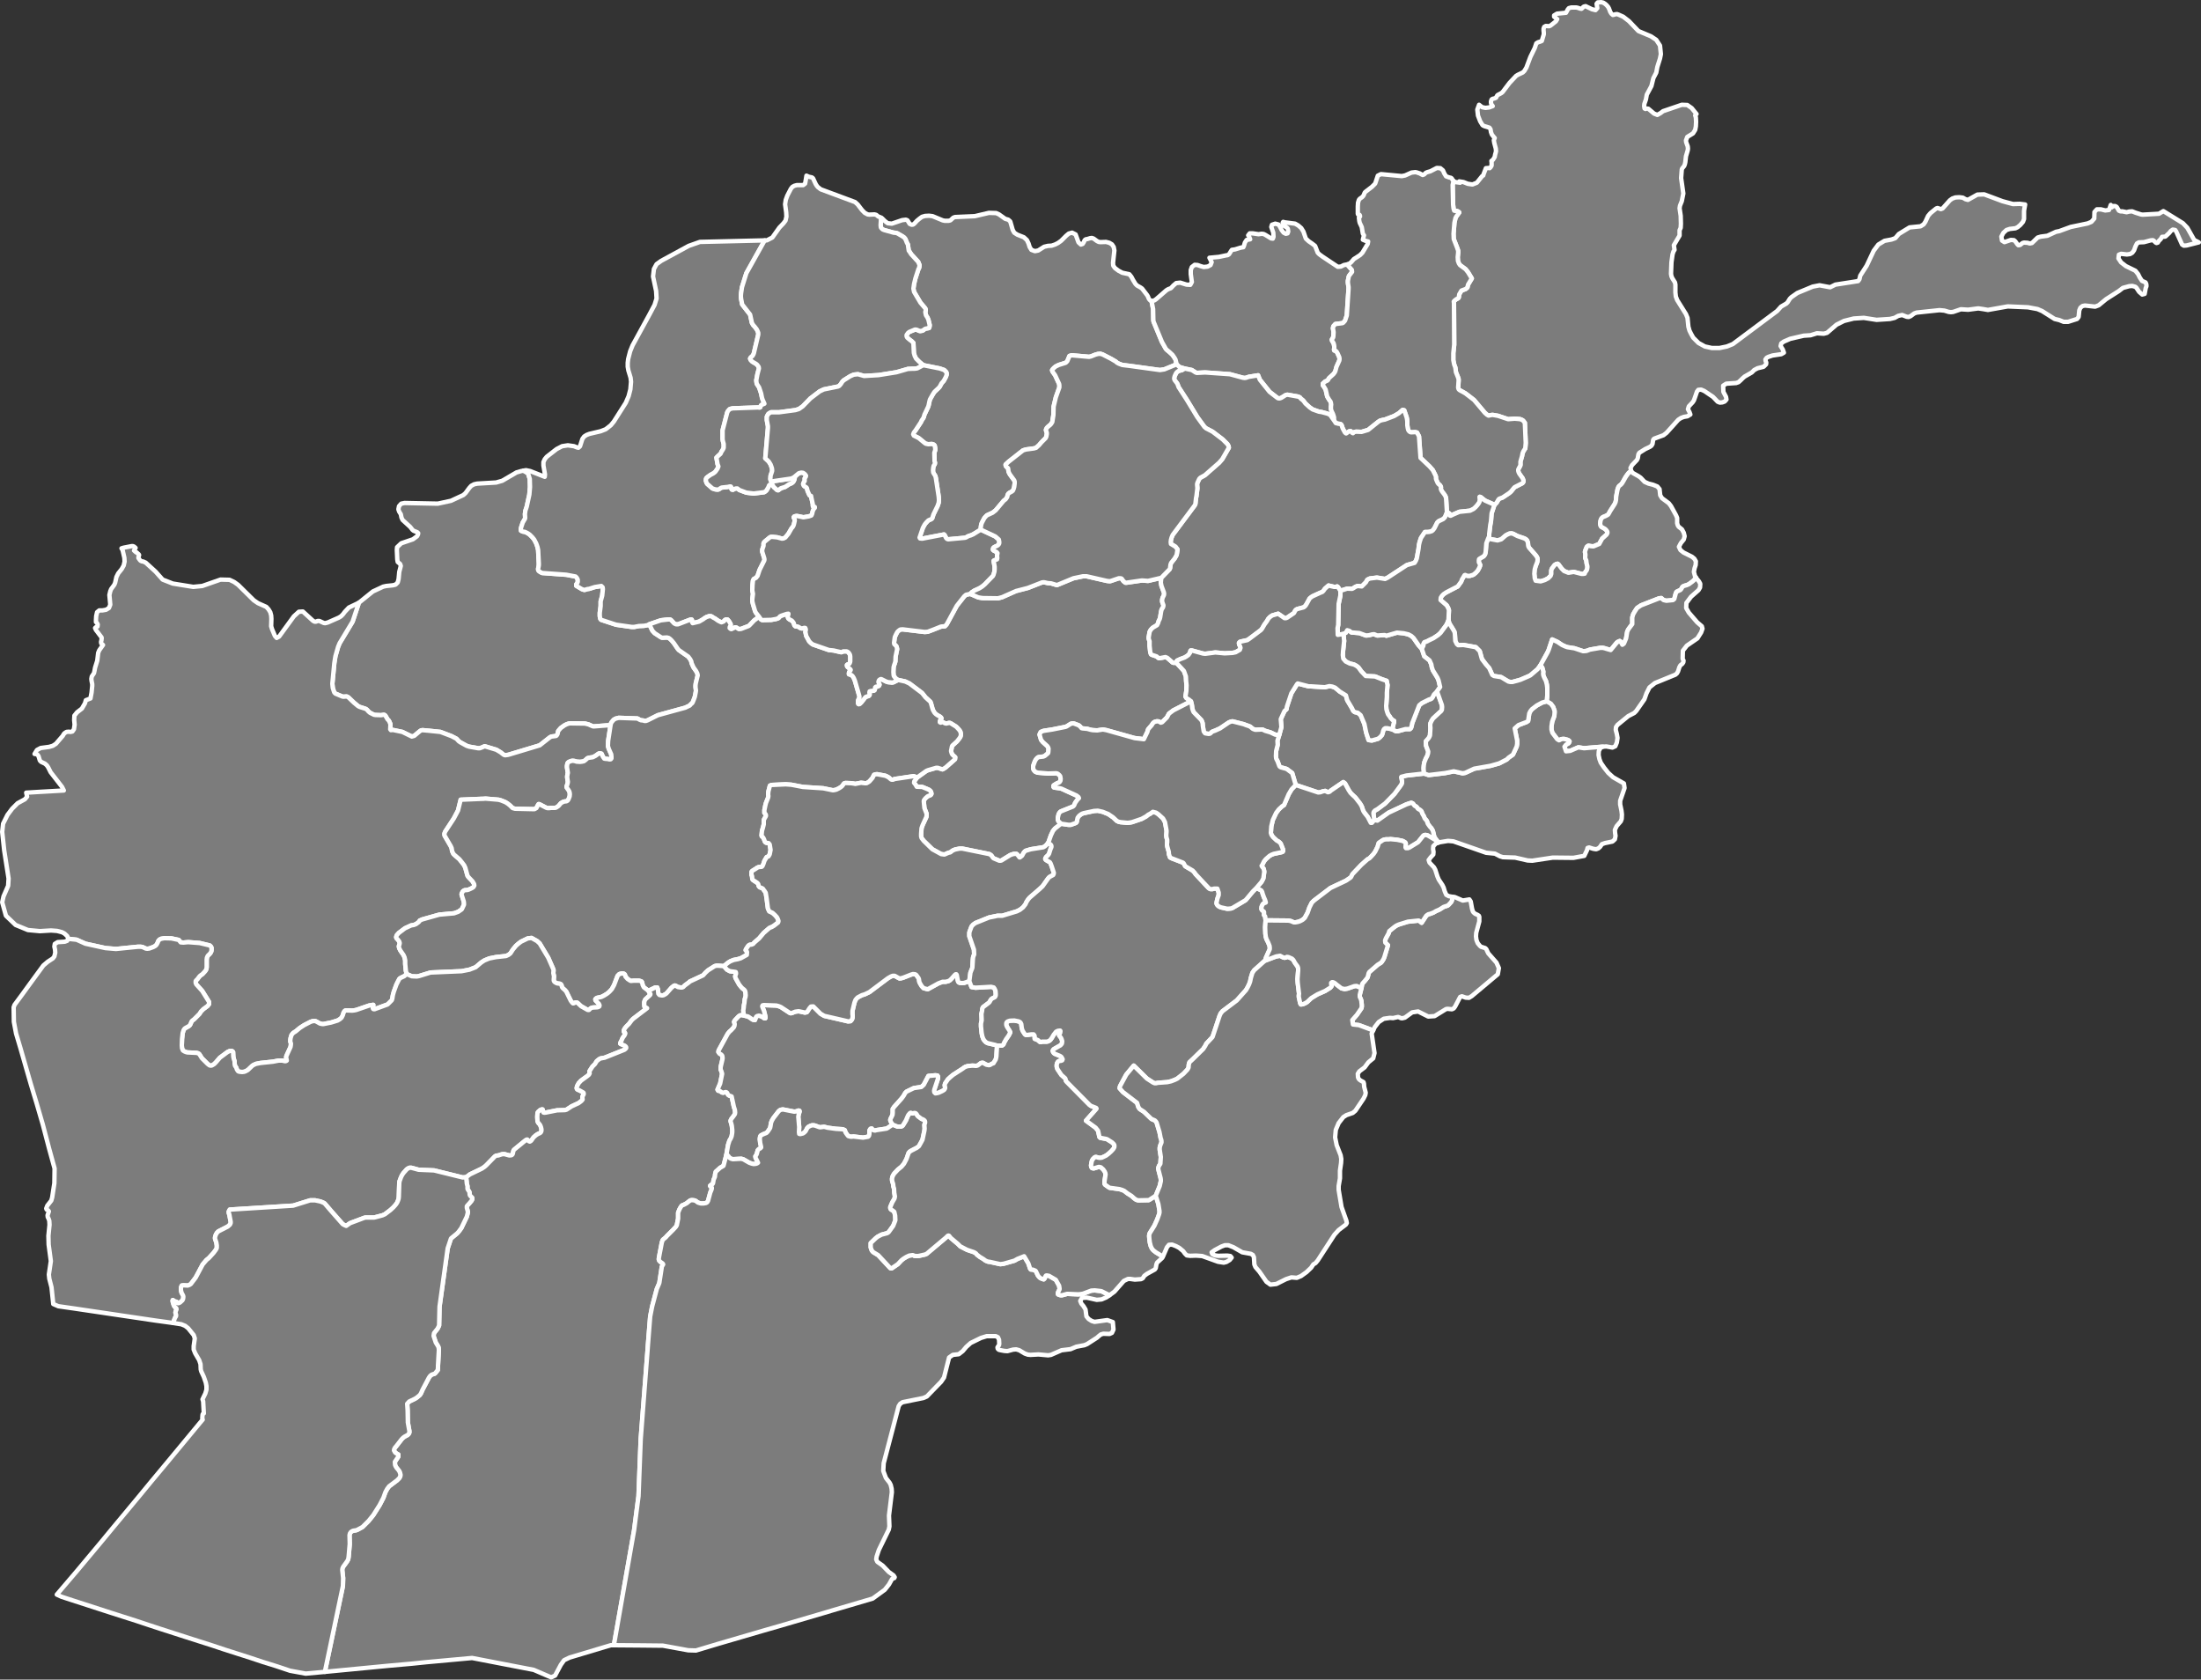
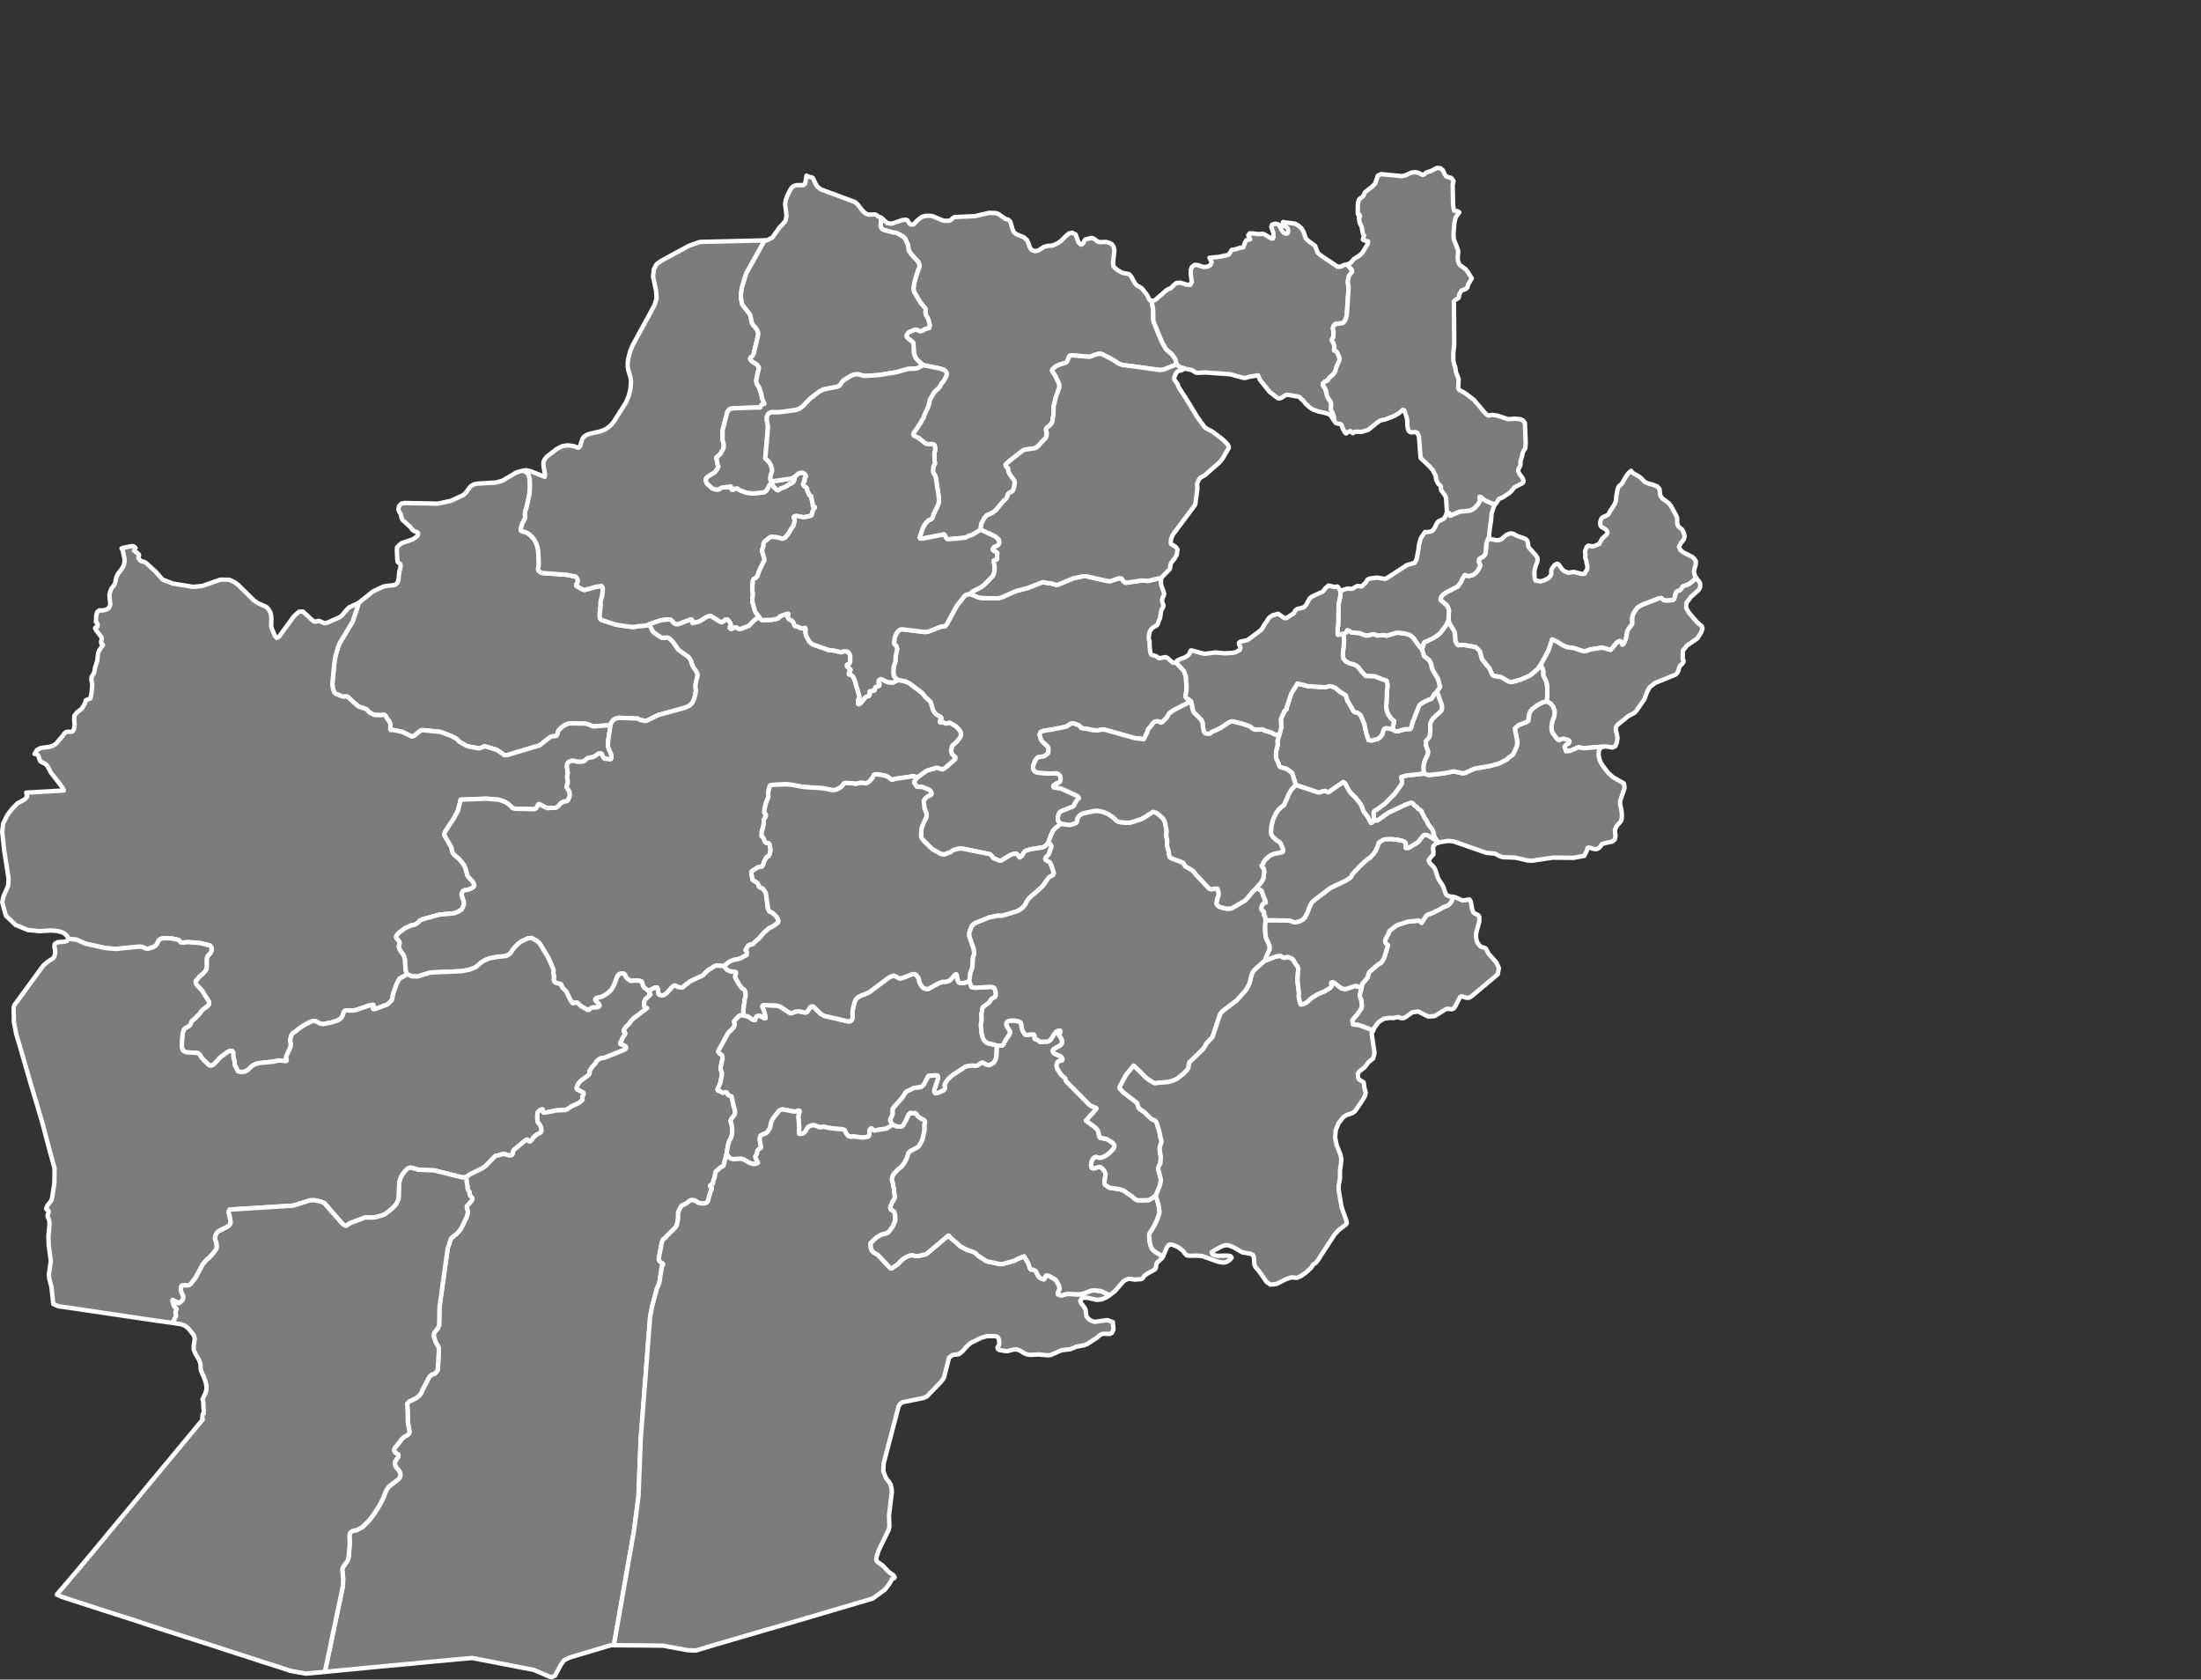
<svg xmlns="http://www.w3.org/2000/svg" baseprofile="tiny" fill="#7c7c7c" height="763" stroke="#ffffff" stroke-linecap="round" stroke-linejoin="round" stroke-width="2" version="1.2" viewbox="0 0 1000 763" width="1000">
  <rect width="100%" height="100%" fill="#333333" stroke="none" />
  <path d="M295 283.6l1.4 2.9 1 1.1 2.9 1.9 0.5 0.2 0.4 0 1.8-0.1 0.8 0.2 0.7 0.5 0.7 0.7 1 1.2 1.7 2.5 0.5 0.6 4.3 3 0.9 1.2 0.5 1 0.1 0.7 0.4 0.9 0.5 1.1 1.2 1.7 0.5 1 0.2 0.9-0.2 0.8-0.7 2.9-0.1 0.9 0 0.8 0.2 1.5-0.1 0.7-0.4 2.1-0.4 1.1-0.6 1.5-0.3 0.4-0.5 0.4-0.5 0.6-2.1 1-12.4 3.4-4.6 2.3-0.8 0.3-0.7 0-0.6-0.2-1-0.1-0.5-0.2-1.1-0.6-8.5-0.3-1.5 0.4-0.8 0.5-0.6 0.7-0.4 0.5-0.2 0.4-0.2 0.8-7.7 0.6-0.5-0.1-1.8-0.8-0.8-0.2-0.8-0.2-6.8-0.1-0.6 0.1-0.9 0.3-1 0.5-1.7 1.2-0.7 0.8-0.5 0.6-0.3 1.4-0.3 0.5-0.3 0.3-0.5 0.1-1.6 0.2-0.7 0.3-4.7 3.7-14.3 4.3-1.4 0.2-0.6-0.2-0.8-0.6-0.6-0.5-2-1.2-5.3-1.6-1.1 0.5-1.1 0.4-0.8 0-4-0.7-1.2-0.4-2.9-1.6-0.7-0.5-1-1.1-2.3-1.2-5-1.9-5.8-0.6-2.3-0.2-0.7 0.1-0.6 0.4-2.5 2.1-1.1 0.3-4.3-2.1-4.3-0.9-0.9 0.1-0.3-0.4 0.1-2.3-0.5-1.2-0.3-0.5-0.5-0.5-1-1.7-0.4-0.3-0.3-0.1-1.3 0.2-2.6-0.1-0.6-0.1-0.8-0.4-1-0.5-0.7-0.6-0.6-0.7-0.5-0.4-0.5-0.2-1.9-0.6-0.6-0.2-0.7-0.4-1.8-1.5-2.4-2.3-0.6-0.4-0.4-0.1-1.4 0.1-0.5-0.1-3.1-1.3-0.5-0.5-0.2-0.5-0.5-1.6-0.1-0.9-0.1-1 0.9-9.4 0.5-3.1 1.2-4.2 0.7-1.7 5.9-9.8 2.6-7.8 0.1-0.7 0.3-0.2 6.2-5 4.7-2.2 1.4-0.3 2.9-0.3 1.3-0.3 1-1 0.4-1.6 0.3-3.2 0.7-2.7-0.3-0.9-1.1-0.9-0.2-1.1-0.2-4.3 0.1-1.3 1.9-1.8 5.3-1.8 1.9-1.4 0.4-0.8 0.1-0.6-0.4-0.4-1.7-0.7-0.5-0.4-1-1.3-3.5-3.2-0.5-1.1-0.3-1.5-0.7-1.1-0.4-1.1 0.3-1.5 1-1.1 1.5-0.3 15.1 0.3 6-1.3 5.6-2.6 1-0.9 1.7-2.3 0.9-1 1.3-0.7 1.4-0.3 8.6-0.5 2.8-0.8 6.5-3.8 2.1-0.6 1.1-0.2 2 1.2 0.8 2.6 0.1 3.7-0.3 3.4-1.2 5.5-0.6 1.8-0.2 1.5 0.1 1.8-0.1 0.4-1 1.7-0.7 2.1-0.2 0.9 0.1 0.7 0.4 0.2 0.5 0.2 0.8 0.1 0.9 0.4 0.7 0.4 0.7 0.5 1.2 1.2 0.8 1 0.9 1.7 0.6 1.7 0.3 1.4 0.3 6 0 0.8-0.1 0.7-0.2 0.9 0 0.5 0.1 0.3 0.2 0.3 0.7 0.5 0.8 0.4 11 0.8 4.2 0.8 0.5 0.5 0.3 0.5 0.2 0.5 0 0.9-0.2 0.5-0.5 0.7 0 0.6 2.5 1.5 0.8 0.3 0.5 0.1 1.3-0.4 0.8-0.1 2.5-0.8 3-0.5 0.6 0.6 0.1 0.8-0.1 1.1-0.2 1.9-0.7 2.6 0 0.8 0 1.3-0.4 3.1 0 1.5 0.2 1.1 0.2 0.4 0.3 0.2 6.7 2.2 7 1 1.3 0 2.1-0.4 2.3-0.1 1.6-0.3 0.8-0.4z" id="AFG1741" name="Badghis">
 </path>
  <path d="M162.9 273.9l-0.1 0.7-2.6 7.8-5.9 9.8-0.7 1.7-1.2 4.2-0.5 3.1-0.9 9.4 0.1 1 0.1 0.9 0.5 1.6 0.2 0.5 0.5 0.5 3.1 1.3 0.5 0.1 1.4-0.1 0.4 0.1 0.6 0.4 2.4 2.3 1.8 1.5 0.7 0.4 0.6 0.2 1.9 0.6 0.5 0.2 0.5 0.4 0.6 0.7 0.7 0.6 1 0.5 0.8 0.4 0.6 0.1 2.6 0.1 1.3-0.2 0.3 0.1 0.4 0.3 1 1.7 0.5 0.5 0.3 0.5 0.5 1.2-0.1 2.3 0.3 0.4 0.9-0.1 4.3 0.9 4.3 2.1 1.1-0.3 2.5-2.1 0.6-0.4 0.7-0.1 2.3 0.2 5.8 0.6 5 1.9 2.3 1.2 1 1.1 0.7 0.5 2.9 1.6 1.2 0.4 4 0.7 0.8 0 1.1-0.4 1.1-0.5 5.3 1.6 2 1.2 0.6 0.5 0.8 0.6 0.6 0.2 1.4-0.2 14.3-4.3 4.7-3.7 0.7-0.3 1.6-0.2 0.5-0.1 0.3-0.3 0.3-0.5 0.3-1.4 0.5-0.6 0.7-0.8 1.7-1.2 1-0.5 0.9-0.3 0.6-0.1 6.8 0.1 0.8 0.2 0.8 0.2 1.8 0.8 0.5 0.1 7.7-0.6-1.1 7.2-0.1 2.3 0.4 1.3 1.1 2.5 0.1 1.1 0 0.7-0.3 0.4-0.5 0.1-0.9-0.2-1.2-0.1-0.4-0.1-0.2-0.3-0.4-0.6-0.6-1.3-0.4-0.1-0.5-0.1-0.5 0.2-1.4 1-1.2 0.6-1.5 0.2-0.8 0.2-0.5 0.4-0.4 0.4-0.8 0.6-0.9 0.2-0.9 0.1-1.5-0.1-1-0.3-0.8-0.1-0.7 0.1-1 0.4-0.4 0.3-0.3 0.4-0.2 1.1 0 0.7 0.4 2.5-0.1 0.4-0.2 1.1 0 0.6 0.1 0.7 0.2 1.3-0.1 0.6-0.3 1-0.2 0.5 0.1 0.5 0.8 1.1 0.3 0.5 0.2 0.6 0.1 0.8-0.1 1-0.5 1.3-0.4 0.6-0.5 0.3-0.9 0.1-0.7 0.2-1 0.6-1 1.2-0.7 0.5-0.5 0.3-0.5 0.1-1.7 0-0.8 0.1-0.9 0-0.6-0.2-3.1-1.6-0.3 0-0.5 0.8-0.5 1-0.9 0.5-8.8-0.2-1.1-0.3-1.2-1.2-1-0.8-1.1-0.7-2-0.8-1.1-0.3-5.9-0.5-1.2 0.1-0.6 0-9.5 0.4-1.2 4.9-1.9 3.6-4 6.1-0.3 0.9 0.1 0.8 2.8 4.8 0.4 0.9 0.2 1.3 0.3 0.7 0.3 0.6 0.5 0.5 2.2 1.9 1.3 1.6 0.9 1.2 0.5 1.1 1 3.6 0.4 0.6 1.9 2 0.7 1.2 0.1 0.7-0.4 0.7-0.6 0.4-0.8 0.4-0.7 0.3-0.6 0.2-1.2 0.1-0.3 0.1-0.6 0.4-0.2 0.4-0.3 0.5-0.1 0.5 0.1 0.4 0.9 2.8 0.1 0.8 0 0.7-1 2.1-1.6 1.1-1.9 0.7-6.7 0.6-7.8 2.2-1.1 0.5-0.2 0.4-0.4 0.4-1.1 0.8-1 0.4-1.2 0.2-2.8 1.3-2.8 2.1-0.9 1-0.2 0.5-0.1 0.5 0.2 0.5 0.6 0.6 0.3 0.4 0.3 0.4 0.2 0.7-0.1 0.6-0.3 0.9 0.2 0.9 0.5 1 1.4 2 0.5 1.1 0.3 1.4 0 1.6 0.3 3.1 0.4 1.5-1.2 1-1.5 0.7-0.6 0.4-0.6 1.1-0.8 1.6-1.2 3.3-0.4 1.5-0.2 1.1 0 0.3-0.3 0.9-1.9 1.9-6 2.2-0.5-0.1-0.2-0.3 0-0.4 0.2-0.9 0-0.3-0.2 0-1.7 0.3-5.8 2-1 0.2-0.9 0.1-2.8-0.1-0.4 0.1-0.4 0.4-0.4 0.8-0.2 0.8-0.3 0.6-0.3 0.6-0.8 0.7-1 0.6-2.9 0.9-3.5 0.7-0.6 0-1-0.2-1.8-1-0.6-0.2-1 0.1-0.9 0.3-2.9 1.5-2 1.3-1.8 1.5-1.1 0.7-0.4 0.4-0.5 0.7-0.4 1.4-0.1 0.9 0 0.6 0.3 0.9-0.1 0.9-0.1 0.6-1.6 3.5-0.3 0.7-0.1 0.5 0.3 1.5-0.3 0.2-0.5 0.1-1.3-0.3-1.6 0-2.6 0.5-5.7 0.6-2 0.4-1.1 0.5-0.5 0.3-2.1 2-1.1 0.6-0.6 0.2-0.9 0.1-1-0.1-0.5-0.1-0.4-0.2-0.5-0.8-0.2-0.7-0.6-0.9-0.1-0.3-0.1-0.7 0-1-0.4-1.2-0.2-1-0.1-2.1-0.4-0.4-0.4-0.1-0.6 0-1.1 0.5-3.5 2.6-1.8 2.1-0.8 0.8-0.5 0.3-0.5 0.3-0.5 0.1-0.6-0.1-0.9-0.7-2.6-2.6-0.8-1.3-0.4-0.6-0.5-0.3-0.7-0.2-4.2-0.2-0.7-0.2-0.7-0.3-0.6-0.4-0.4-1-0.1-1.3 0.1-2.9 0.3-2.7 0.4-1.3 0.3-0.5 0.4-0.4 1.6-0.9 0.4-0.3 0.3-0.4 0.4-0.9 0.2-0.5 0.3-0.4 0.9-0.7 2.4-2.4 0.7-1.1 0.5-0.5 0.6-0.6 1.9-1.4 0.7-0.9 0-0.9-3.1-5-2.7-3-0.3-0.7 0-0.8 0.2-0.3 0.6-0.6 0.3-0.4 0.6-0.8 0.4-0.4 1-0.7 1.2-1.3 0.4-0.6 0.2-0.5 0.1-0.7 0-3.5 0.1-0.8 0.2-0.5 0.2-0.4 1-1 0.3-0.4 0.3-0.6 0.1-0.7 0-0.9-0.2-0.5-0.6-0.6-4.6-1.1-5.2-0.4-2.2 0.2-1.2-0.1-0.9-1.1-3.3-0.7-3.2-0.1-1.6 0.3-0.7 0.4-0.5 0.6-0.3 0.8-0.5 0.9-0.5 0.5-0.9 0.5-1.9 0.7-0.9 0.1-0.7-0.1-1.5-0.7-0.8-0.1-1.3 0-9.9 1-4.8-0.4-9.1-2-4-1.8-3.8-0.4 0.1-0.1-0.6-1.2-1.2-1.1-1.1-0.6-2.3-0.6-2.7-0.2-5.1 0.3-5.4-0.5-5.6-2.3-4.4-4.2-1.7-6.1 0.6-2.7 2.1-4.8 0.2-3.3-2-12.8-0.9-8.4 0.4-3.7 2-4 2.1-2.8 2.5-2.5 3.3-1.8 1-1.2-0.4-1.8 4.9-0.3 7-0.4 5.2-0.3-0.8-1.6-5.2-6.7-1.1-2.2-0.6-0.9-0.9-0.8-1.7-0.8-0.6-0.6-0.6-2-0.4-0.6-0.6-0.3-0.8-0.1 1.1-1.8 1.7-0.9 3.8-0.5 1.7-0.5 1.4-0.9 3.1-3.6 0.4-0.7 0.4-0.5 0.9-0.6 1-0.1 0.9 0.1 0.8-0.2 0.7-1 0.3-2.1-0.2-2.1 0.1-2 1.2-1.5 2.2-1.7 1.4-2.4 0.4-1.4 2.1-0.8 0.5-2.7 0.3-3 0-0.8-0.3-1.5-0.1-0.9 0.2-1.1 1-1.5 0.2-0.9 0.3-1.6 1-3.2 0.4-3.5 0.5-1.2 1.7-2.4-0.8-0.7-0.1-0.7 0.2-0.8 0.1-1-0.1-0.3-2.5-3.3-0.4-0.9 0.4-0.4 0.7-0.3 0.1-0.9-0.4-0.8-0.4-0.3 0-0.9 0.1-1.8 0.4-1.8 1-0.8 1.4 0 1.7-0.3 1.3-0.8 0.6-1.5-0.4-4.4 0.4-1.7 0.4-1 1.4-1.9 0.4-0.9 0.6-2.7 0.8-1.6 1.6-2 0.9-1.6 0.4-1.8-0.1-1.7-0.8-3.5-0.5-0.8 1-0.3 3.6-0.7 0.6 0 0.5 0.2 0.7 0.6-0.1 0.2-0.6 1 0.9 0.8 0.2 0 1.1 1 0.1 0.3-0.3 0.9 0 0.4 0.5 0.7 0.4 0.5 0.6 0.3 0.7 0.1 1.1 0.5 4.5 4.1 3.2 3.6 4.6 1.8 9.3 1.5 4.1-0.4 8.3-2.9 4.1 0.1 2.1 1 1.8 1.3 7.1 7 1.9 1.3 3.8 1.7 1 1.1 0.8 1.3 0.4 1.5 0.1 1.5-0.1 3.4 0.4 1.3 1.3 3.1 0.8 0.9 1.1-0.6 6.7-9.2 2.3-2.1 1.8-0.1 4.6 4.2 0.7 0.4 0.7 0 0.7-0.3 0.8 0 2 0.9 0.6 0.1 1.2-0.3 5-2.2 1-0.6 0.9-0.9 0.9-1.2 1.8-1.9 4.4-2.1z" id="AFG1742" name="Hirat">
 </path>
  <path d="M527.6 262.5l-0.2 2.2 0.3 1.5 1.1 2.9 0.1 0.7-0.1 0.6-0.6 1.2-0.2 0.9 0 0.8 0.6 1.7-0.1 0.6-0.2 0.5-0.3 0.4-0.3 0.6-0.2 0.9-0.4 2.5-0.2 0.7-0.5 1-0.2 0.8-0.5 1-1.7 1-0.4 0.3-0.5 0.5-0.4 0.5-0.4 0.8-0.1 0.6-0.3 1.8 0 0.5 0.1 0.5 0.3 0.8 0 0.5 0 1.6 0.3 2.8 0.2 0.7 0.2 0.4 0.4 0.2 2.1 0.7 0.7 0.6 0.3 0.2 0.4 0 0.5-0.1 1.6-0.3 0.5-0.1 0.5 0.2 0.4 0.2 2.4 2.1 0.4 0.1 0.6 0 0.5-0.2 3.6 3.9 0.9 2.5 0.1 2.1 0.2 1.9-0.1 2.6-0.4 2.5 0.4 0.7 1.3 0.8 0.8 0.7-8 4.1-2 1.5-0.9 1.7-1.5 1.5-0.7 0.7-0.6 0.2-0.8-0.5-0.5-0.1-0.6 0-0.8 0.2-0.5 0.3-0.5 0.5-0.4 0.7-1.4 1.6-0.3 0.4-0.3 1.1-1.6 3.3-4.2-0.5-12.8-3.6-1.6-0.3-2.6 0.4-2-0.1-1.1-0.2-1.4-0.4-2.1-0.2-0.5-0.1-0.7-0.8-0.6-0.5-1.3-0.5-0.8-0.3-0.6-0.1-0.9 0.2-1.9 1.2-0.5 0.2-6 1.2-3.9 0.6-0.6 0.2-0.7 0.3-0.2 0.3-0.4 0.9 0.7 2.4 0.8 1 2 1.8 0.4 0.6 0.2 0.6-0.1 1.5-0.1 0.5-0.3 0.3-1.2 1-0.7 0.3-1.8 0.2-0.5 0.1-0.4 0.3-0.4 0.4-0.3 0.4-0.4 0.7-0.3 0.8-0.5 1.4 0 1 0.2 0.7 0.4 0.5 0.4 0.4 1 0.4 4.8 0.4 3.1-0.1 0.7 0 0.6 0.2 0.7 0.6 0.4 0.5 0.1 0.6 0.1 0.6-0.1 0.9-0.4 0.6-0.5 0.3-0.6 0.2-1.5 0.9-0.2 0.3 0 0.4 0.2 0.3 0.4 0.1 2.3 0.3 0.8 0.2 6.8 3.1 0.9 0.7 0.2 0.5-0.7 0.7-1 1.4-0.5 1.2-0.5 0.5-5.5 2.2-0.5 0.4-0.5 0.8-0.4 1.7 0 0.9 0.3 0.7 1.2 1.1-2.8 2.2-0.9 1.1-0.6 1.3-0.3 0.6-1.2 3.4-1 1.2-0.6 0.5-0.7 0.4-5.7 0.9-2.3 0.7-0.4 0.3-0.5 0.6-0.6 1.1-0.2 0.3-0.9 0.7-0.2 0-1-1.3-0.4-0.3-0.4 0-0.7 0-1.1 0.3-0.7 0.3-3.9 2.4-0.4 0.1-0.6 0-2.6-1.1-0.3-0.3-0.7-1-0.4-0.3-0.5-0.3-12.3-2.5-1.2 0-2 0.4-1 0.4-0.6 0.4-0.6 0.5-0.9 0.2-1.8 0.8-1.5-0.2-4-2.2-3.9-3.8-0.7-0.9-0.3-0.4-0.2-0.8 0-1.2 0.2-2.5 0.5-1.4 1.7-3.7 0.1-0.8 0-0.6-1-2.6-0.3-3.1 0.1-0.5 0.3-0.4 0.4-0.5 0.9-0.8 0.4-0.2 1-0.4 0.2-0.2 0.2-0.4-0.1-0.5-0.1-0.4-0.4-0.5-0.5-0.4-0.9-0.4-2.2-0.9-2.5-0.1-0.5-0.9-0.7-0.9 0.1-0.7 1.3-1.7 4.2-3 0.7-0.3 3.8-1.1 0.6 0 2.2 0.7 0.6-0.3 0.9-0.6 4.2-3.7 0.1-0.9-1.2-1.1-0.3-0.4-0.3-0.9-0.1-0.5 0.2-0.9 0.2-1.1 0.2-0.4 2.1-1.9 1.1-1.4 0.4-0.6 0.2-0.6 0.1-0.6-0.1-0.6-0.2-0.7-0.4-0.6-0.7-0.8-0.8-0.8-2.4-1.5-0.5-0.2-0.3 0-1.3 0.3-0.5-0.1-1.2-0.6-0.3 0-0.5 0.3-0.4-0.2 0-0.6 0.2-0.5 0.5-0.6 0-0.2-0.2-0.3-0.5-0.4-1.1-0.6-0.7-0.5-0.6-0.6-0.7-1.2-0.3-0.9-0.7-2.5-0.3-0.5-2.1-1.9-1.1-1.4-0.5-0.6-5.7-4.3-1.9-0.9-3.2-0.7-0.6-0.2-0.6-0.6-0.5-0.6-0.3-0.4-0.1-0.5-0.1-1.3 0.1-2.2 0.3-1.1 0.2-0.5 0.3-1 0.1-2.2 0.7-3.4-0.1-0.5-0.1-0.5-0.2-0.4-0.9-0.9-0.1-0.6 0.3-2.3 0.1-0.4 0.5-1.1 0.6-1.1 0.5-0.5 0.8-0.6 1.1-0.1 10 1.2 1.4-0.1 2.4-0.9 3.5-1.4 0.5-0.1 1.4-0.1 0.4-0.4 0.5-0.6 4.5-8.3 3.4-4.3 0.8-0.7 1.9-0.4 3.7 1.6 1.9 0.3 7 0.1 1.9-0.5 6.3-2.8 5.4-1.4 6.4-2.5 0.8-0.1 0.6 0.1 0.4 0.1 0.9 0.2 1.4 0.1 2.7 0.8 7.5-3.1 4.3-0.9 1.7 0 9.2 2.1 0.9 0.1 0.7 0 3.8-1.3 0.7 0 0.5 0.1 0.3 0.3 0.6 0.9 0.4 0.3 0.5 0.4 0.6 0 6.9-1 2.8 0.2 6-1.4z" id="AFG1743" name="Bamyan">
 </path>
  <path d="M523.2 136.7l0 0.1 0.7 3.6 0.1 5 0.1 0.7 3.8 9.2 1.8 3.2 0.5 0.5 1.1 0.9 1.4 1.3 0.9 1.3 0.5 0.9 0.5 2.1-5.6 2.3-2 0.3-13.8-1.9-3.3-0.4-1.6-0.6-0.9-0.5-0.4-0.4-2.2-1.3-3.9-2-1-0.3-1.1 0.1-1.1 0.3-2 0.8-0.9 0.2-7.9-0.7-1 0.3-1 2.4-0.7 0.7-3.2 1-1.4 0.7-0.6 0.5-0.7 0.7-0.3 0.5 0.2 0.6 1.2 1.7 1.8 3.9 0.1 0.6 0 1-1.6 4.5-1 4.2-0.1 3.8-0.5 3.2-0.3 0.5-0.5 0.7-1.1 0.9-0.6 0.6-0.3 0.6-0.1 0.4 0.4 1.2 0 0.6-0.2 1.1-0.3 0.7-0.5 0.5-1.4 1.4-1.2 1.4-0.7 0.6-0.5 0.5-1 0.3-3.7 0.5-1.3 0.4-6.5 5.1-1.4 1.3 0 0.4 0.2 0.5 0.3 0.3 0.6 0.5 0.1 0.6 0.1 0.9 0.3 0.7 0.4 0.7 1.9 2.6 0.2 0.6 0 0.8-0.2 1.6-0.3 1-0.3 0.7-0.5 0.4-1.1 0.6-0.5 0.4-0.3 0.6-0.2 0.9-0.4 0.6-0.3 0.4-0.9 0.7-3.6 4.3-1.4 1.1-2.6 1.2-0.6 0.6-0.6 0.7-1.1 2.1-0.3 0.8-0.2 1.4 0 0.9-3.4 2.1-1.1 0.5-1 0.3-0.6 0.3-0.5 0.3-0.6 0.2-7.6 0.7-0.4-0.1-0.4-0.3-0.2-0.3-0.4-0.8-0.2-0.4-0.3-0.3-9.9 1.9-1-0.1-0.2-0.4 1.5-4.4 0.7-1.3 0.4-0.6 0.7-0.8 0.6-0.6 0.3-0.2 1-0.4 0.4-0.3 0.2-0.3 0.5-1.6 1.9-3.9 0.5-1.5 0.1-1.1-0.1-1.5-1.3-8.5-0.2-0.9-1-1.6-0.1-1.1 0.1-1.1 0.2-0.9 0.5-0.7 0.1-0.7-0.2-0.7 0-0.5-0.1-3.3 0.4-1.2 0-0.8-0.2-1.2-0.2-0.3-0.4-0.3-0.7-0.2-1.6 0.1-1.1-0.2-0.5-0.3-2.8-2.3-2.2-1.1-0.2-0.4-0.1-0.2 0.3-0.8 0.9-1.2 2.3-3.5 0.3-0.7 0.8-1.2 0.2-0.4 0.3-1.1 1.7-3.6 0.2-0.6 0.4-1.9 0.2-0.8 1.3-2.3 0.7-1.1 0.4-0.4 1.6-1.5 0.5-0.6 0.8-1.5 0.9-1 0.2-0.3 0.9-1.7 0.3-0.9 0-0.7-0.2-0.5-0.3-0.3-0.6-0.6-2-0.7-7.5-1.5-1.7-1.4-1.6-1.6-0.6-1.2-0.4-1.4-0.2-4.5-0.9-0.9-0.6-0.4-1.3-1.1-0.3-0.6 0-0.6 0.6-0.9 0.6-0.5 2.4-1 0.3-0.1 0.7 0.1 1.4 0.6 0.8-0.1 0.5-0.1 1.1-0.8 0.3-0.1 1.1-0.2 0.4-0.1 0.2-0.5 0.1-0.8-0.6-2.5-0.4-0.9-0.7-1.1-0.2-0.9-0.1-0.6 0.2-0.7 0-0.3-0.2-0.6-0.5-0.6-1.7-2-2.9-4.9-0.3-1.5 0.3-2.1 0.6-2.5 1.4-4.3 0.3-0.5 0.2-1.2-0.6-1.5-3.2-3.5-0.9-1.4-0.2-0.2-0.2-1.3-0.1-0.7-0.1-0.8-0.5-0.9-0.3-0.8-0.4-0.9-0.5-0.6-0.7-0.5-2.4-1.4-0.6-0.2-1.1-0.1-4.3-1.2-0.7-0.3-0.6-0.6-0.2-0.3-0.1-1 0.2-3.4 0.5 0.3 1.2 1.2 1.3 1 1.9 0.2 4.7-1.6 1.7-0.2 0.7 0.3 1 1.6 0.9 0.4 0.7-0.1 0.6-0.5 1.1-1.2 1.2-1 1.1-0.8 1.4-0.4 1.8-0.1 1.6 0.2 4.6 1.9 0.9 0.2 1.8 0 0.8-0.2 1.3-1.2 0.8-0.3 9-0.4 6.4-1.5 3.3 0.1 1.3 0.6 2.8 2 1.4 0.4 0.9 0.8 1.1 3.8 0.7 1.3 1.4 0.9 3 1.2 1.4 1.3 0.7 1.5 0.5 1.6 0.8 1.3 1.6 0.6 1.5-0.3 2.7-1.7 1.7-0.4 1.7-0.1 1.5-0.5 1.4-0.7 1.4-1 2.3-2.3 1.2-1 1.5-0.4 1.6 0.8 1.3 3.6 1.1 1 0.8-0.3 0.5-0.8 0.4-0.9 0.5-0.4 0.7-0.1 1.3-0.4 0.8-0.1 0.8 0.3 1.5 1.1 0.8 0.4 0.8 0.1 2.5-0.1 1.5 0.4 1.2 0.7 0.8 1.2 0.3 1.6-0.6 5.6 0.1 1.3 0.8 1.1 1.6 1.2 1.7 0.9 3.2 0.7 0.9 1.1 0.8 1.5 1.1 1.8 0.7 0.7 1.6 0.9 0.7 0.5 2.3 3 0.4 0.7 0.3 0.8 0.4 0.6 0.6 0.5 0.3 0z" id="AFG1744" name="Balkh">
 </path>
  <path d="M361.1 216.5l1.8-1.5 1.1-0.3 0.9 0.1 0.4 0.3 0.4 0.3 0.3 0.4 0.2 0.3-0.1 0.5-0.5 0.7 0 0.3 0 0.9-0.4 0.6-0.3 0.8 0.3 0.7 0.4 0.4 0.6 0.3 0.4 0.4 0.3 1.3 0.7 1.6 0.3 0.5 0.6 0.2 0.1 0.6 0.7 3.2 0 0.7 0.1 0.3 0.4 0 0.4 0.2 0 0.4-0.6 0.7-0.2 0.5-0.2 0.5-0.2 1-0.3 0.7-0.1 0.1-1.2 0.4-2.4 0.4-1.8-0.4-1.2-0.2-0.7 0.1-0.5 0.2-0.2 0.3 0.1 0.3 0.3 0.6 0.1 0.5-0.1 0.5-0.3 1.3-0.2 0.6-0.4 0.7-0.4 0.4-1.5 2.6-1.4 1.7-0.8 0.4-0.7 0.1-2.2-0.6-2.1-0.2-0.7 0-0.5 0.2-2.2 1.8-0.4 0.4-0.3 0.5 0 1.1-0.1 0.4-0.3 0.8-0.2 0.7 0 0.8 0.9 2.9 0.1 0.5 0 0.4-0.1 0.3-2.1 4.2-0.9 2.7-0.4 0.5-0.3 0.4-1 0.5-0.4 0.7-0.2 2.1-0.1 2.4 0.3 1.6-0.1 0.8-0.2 1.6 0 0.9 0.3 1.3 0.8 2.7 0.2 0.6 0.3 0.6 1.5 1.9-2.2 1.6-2.2 2.3-0.4 0.3-3.4 1.3-1 0.1-0.5-0.3-0.6-0.4-0.6-0.1-1.7 0.8-0.4-0.1-0.4-0.4 0.1-0.6 0.3-0.4 0.1-0.5-0.1-0.4-0.7-1.2-0.6-0.7-0.4-0.1-0.4 0-0.5 0.3-0.5 0.6-0.2 0.1-0.8 0.3-0.3-0.1-1.2-0.6-1-0.7-0.4-0.3-0.8-0.4-0.7-0.5-0.5-0.2-0.7 0-1.2 0.4-1 0.6-0.5 0.4-1.9 1.1-2.9 0.7-0.3-0.5 0-0.9-0.1-0.2-0.4-0.1-0.6 0.2-5.2 2-0.5 0-0.5 0-0.8-0.4-1.5-1.6-0.5-0.2-0.7 0-3.4 0.4-5.2 1.8-0.8 0.4-1.6 0.3-2.3 0.1-2.1 0.4-1.3 0-7-1-6.7-2.2-0.3-0.2-0.2-0.4-0.2-1.1 0-1.5 0.4-3.1 0-1.3 0-0.8 0.7-2.6 0.2-1.9 0.1-1.1-0.1-0.8-0.6-0.6-3 0.5-2.5 0.8-0.8 0.1-1.3 0.4-0.5-0.1-0.8-0.3-2.5-1.5 0-0.6 0.5-0.7 0.2-0.5 0-0.9-0.2-0.5-0.3-0.5-0.5-0.5-4.2-0.8-11-0.8-0.8-0.4-0.7-0.5-0.2-0.3-0.1-0.3 0-0.5 0.2-0.9 0.1-0.7 0-0.8-0.3-6-0.3-1.4-0.6-1.7-0.9-1.7-0.8-1-1.2-1.2-0.7-0.5-0.7-0.4-0.9-0.4-0.8-0.1-0.5-0.2-0.4-0.2-0.1-0.7 0.2-0.9 0.7-2.1 1-1.7 0.1-0.4-0.1-1.8 0.2-1.5 0.6-1.8 1.2-5.5 0.3-3.4-0.1-3.7-0.8-2.6-2-1.2 1.1-0.2 1.9 0.4 6.6 2.6 0.1-1.1-0.7-4 0-1.6 0.6-1.3 0.9-1.1 4.5-3.5 2.5-1.3 2.6-0.4 2.8 0.4 1.2 0.5 0.8 0.2 0.7-0.6 1.1-3.4 0.8-1.1 1.1-0.7 1.3-0.5 5.1-1.2 2.3-0.9 2.3-1.8 1.4-1.7 5.4-8.5 1.3-3 0.8-3.1 0.3-3.5-0.2-1.8-1-3.3-0.3-1.7 0-1.8 0.2-1.7 0.9-3.5 1.1-2.7 7.5-13.7 2.5-4.7 0.9-2.9-0.2-3.4-1.4-6.6 0.4-3.4 1.2-2.2 2.1-1.5 12.5-6.8 5.1-1.8 29.5-0.7-0.4 0.6-8 14.3-2 6.4-0.4 2.7-0.1 1.3 0.1 1.2 0.5 2.6 3.6 4.6 0.8 3.7 0.2 0.4 0.5 0.8 0.5 0.5 1 1.3 0.4 0.8 0.3 0.8 0 0.8-2 8.5-0.2 0.5-0.4 0.7-0.4 0.3-0.5 0.5-0.2 0.4 0.1 0.3 0.2 0.4 0.7 0.7 1.7 1 0.5 0.4 0.3 0.4 0.4 0.6 0.1 0.7-0.7 2.7-0.5 2.7 0.1 0.8 0.1 0.7 1.1 1.7 0.9 2.7 0.4 2 0.3 0.9 0.8 1.8-1.4 0.6-0.4 0.6 0 0.4-0.4 0.2-0.8-0.1-11.4 0.4-1.3 0.3-0.4 0.4-0.5 0.6-0.3 0.6-2.1 8.1 0 4 0.1 0.7 0.4 1.5 0 0.7 0 1-0.2 0.5-0.2 0.4-0.6 0.9-0.4 0.9-0.3 0.3-0.8 0.7-0.8 0.8 0.5 2.9 0.4 1.1-0.4 1-0.9 1.3-0.4 0.4-0.7 0.5-1.3 0.7-1.1 0.8-0.5 0.4-0.3 0.4-0.1 0.9 0.1 0.4 0.2 0.6 0.3 0.5 2.4 2.1 1.2 0.4 0.8 0.1 0.5 0 0.4-0.1 0.7-0.5 0.6-0.3 2.8-0.3 0.8-0.2 0.5 0 0.2 0.2 0.1 0.9 0.2 0.3 0.5 0.1 0.7-0.4 0.7-0.2 0.6 0 0.9 0.7 3.2 1.2 3.3 0.4 4.8-0.6 0.6-0.4 0.5-0.5 0.4-0.7 0.3-0.5 0.2-0.4 0.2-0.6 0.2-0.2 0.5-0.3 0.6 0 0.4 0.4 0.3 0.6 0.3 0.4 0.6 0.5 0.6 0.6 0.4 0.2 0.3 0 1.2-0.9 1.9-0.6 0.6-0.4 1.2-0.8 1.2-0.5 0.5-0.4 0.4-0.5 0.3-0.7 0.2-0.9 0-0.5z" id="AFG1745" name="Faryab">
 </path>
  <path d="M400.3 98.9l-0.2 3.4 0.1 1 0.2 0.3 0.6 0.6 0.7 0.3 4.3 1.2 1.1 0.1 0.6 0.2 2.4 1.4 0.7 0.5 0.5 0.6 0.4 0.9 0.3 0.8 0.5 0.9 0.1 0.8 0.1 0.7 0.2 1.3 0.2 0.2 0.9 1.4 3.2 3.5 0.6 1.5-0.2 1.2-0.3 0.5-1.4 4.3-0.6 2.5-0.3 2.1 0.3 1.5 2.9 4.9 1.7 2 0.5 0.6 0.2 0.6 0 0.3-0.2 0.7 0.1 0.6 0.2 0.9 0.7 1.1 0.4 0.9 0.6 2.5-0.1 0.8-0.2 0.5-0.4 0.1-1.1 0.2-0.3 0.1-1.1 0.8-0.5 0.1-0.8 0.1-1.4-0.6-0.7-0.1-0.3 0.1-2.4 1-0.6 0.5-0.6 0.9 0 0.6 0.3 0.6 1.3 1.1 0.6 0.4 0.9 0.9 0.2 4.5 0.4 1.4 0.6 1.2 1.6 1.6 1.7 1.4-2.7 1.4-0.4 0.1-0.9 0.1-0.9 0-2.1 0.1-5.2 1.5-8.1 1.3-6.6 0.4-2.8-0.8-1.9 0.2-1.6 0.7-3 1.9-0.6 0.6-0.7 1.1-0.7 0.8-0.6 0.3-6.4 1.3-1.9 0.9-4.2 3.2-3.5 3.6-1.7 1.2-1.6 0.5-7.5 1-3.7 0-1.1 0.7-0.3 0.5-0.4 0.8 0 0.8 0 0.8 0.5 2.7 0 0.8-1.2 13.8 1.6 1.5 0.8 1.3 0.3 0.8 0.3 0.9 0.1 0.7 0 0.6-0.7 2.1-0.1 1.6 0.2 0.7 0.4 0.3 8.9-1.3 1.1-0.5 0.5-0.4 0 0.5-0.2 0.9-0.3 0.7-0.4 0.5-0.5 0.4-1.2 0.5-1.2 0.8-0.6 0.4-1.9 0.6-1.2 0.9-0.3 0-0.4-0.2-0.6-0.6-0.6-0.5-0.3-0.4-0.3-0.6-0.4-0.4-0.6 0-0.5 0.3-0.2 0.2-0.2 0.6-0.2 0.4-0.3 0.5-0.4 0.7-0.5 0.5-0.6 0.4-4.8 0.6-3.3-0.4-3.2-1.2-0.9-0.7-0.6 0-0.7 0.2-0.7 0.4-0.5-0.1-0.2-0.3-0.1-0.9-0.2-0.2-0.5 0-0.8 0.2-2.8 0.3-0.6 0.3-0.7 0.5-0.4 0.1-0.5 0-0.8-0.1-1.2-0.4-2.4-2.1-0.3-0.5-0.2-0.6-0.1-0.4 0.1-0.9 0.3-0.4 0.5-0.4 1.1-0.8 1.3-0.7 0.7-0.5 0.4-0.4 0.9-1.3 0.4-1-0.4-1.1-0.5-2.9 0.8-0.8 0.8-0.7 0.3-0.3 0.4-0.9 0.6-0.9 0.2-0.4 0.2-0.5 0-1 0-0.7-0.4-1.5-0.1-0.7 0-4 2.1-8.1 0.3-0.6 0.5-0.6 0.4-0.4 1.3-0.3 11.4-0.4 0.8 0.1 0.4-0.2 0-0.4 0.4-0.6 1.4-0.6-0.8-1.8-0.3-0.9-0.4-2-0.9-2.7-1.1-1.7-0.1-0.7-0.1-0.8 0.5-2.7 0.7-2.7-0.1-0.7-0.4-0.6-0.3-0.4-0.5-0.4-1.7-1-0.7-0.7-0.2-0.4-0.1-0.3 0.2-0.4 0.5-0.5 0.4-0.3 0.4-0.7 0.2-0.5 2-8.5 0-0.8-0.3-0.8-0.4-0.8-1-1.3-0.5-0.5-0.5-0.8-0.2-0.4-0.8-3.7-3.6-4.6-0.5-2.6-0.1-1.2 0.1-1.3 0.4-2.7 2-6.4 8-14.3 0.4-0.6 0.9 0 2.5-1.3 3.2-4.5 1.9-2 0.9-1.2 0.4-1.8-0.1-1.9-0.5-3.7 0.3-2 0.7-1.9 1.6-3.1 0.7-0.9 0.9-0.5 1.1-0.3 2.9 0 0.9-0.7 0.4-2.3 0.2-1.3 1.1 0.5 1.4 0.3 0.5 0.4 1.2 2.6 0.5 0.8 0.5 0.6 1.3 1 15.6 5.8 1.2 1.1 2 2.6 1.2 1.2 1.3 0.7 0.8 0.1 2.3-0.1 0.8 0.2 1 0.8 0.6 0.2 0.6 0.3z" id="AFG1746" name="Jawzjan">
 </path>
  <path d="M408.1 308.9l3.2 0.7 1.9 0.9 5.7 4.3 0.5 0.6 1.1 1.4 2.1 1.9 0.3 0.5 0.7 2.5 0.3 0.9 0.7 1.2 0.6 0.6 0.7 0.5 1.1 0.6 0.5 0.4 0.2 0.3 0 0.2-0.5 0.6-0.2 0.5 0 0.6 0.4 0.2 0.5-0.3 0.3 0 1.2 0.6 0.5 0.1 1.3-0.3 0.3 0 0.5 0.2 2.4 1.5 0.8 0.8 0.7 0.8 0.4 0.6 0.2 0.7 0.1 0.6-0.1 0.6-0.2 0.6-0.4 0.6-1.1 1.4-2.1 1.9-0.2 0.4-0.2 1.1-0.2 0.9 0.1 0.5 0.3 0.9 0.3 0.4 1.2 1.1-0.1 0.9-4.2 3.7-0.9 0.6-0.6 0.3-2.2-0.7-0.6 0-3.8 1.1-0.7 0.3-4.2 3-1.6-0.6-8.7 1.3-0.6 0.3-0.7 0-0.4-0.2-0.9-0.8-0.9-0.5-0.7-0.3-3.7-0.7-0.9 0.1-0.5 0.2-0.5 1-0.2 0.4-1.4 1.6-0.6 0.4-0.7 0.4-0.7 0-1.8-0.2-2.6 0.5-0.5-0.1-1.3-0.2-2.6-0.1-0.5 0.1-0.2 0.1-0.9 1.2-0.6 0.5-0.8 0.5-1.2 0.6-0.8 0.2-0.8 0.1-4.4-0.9-9.2-0.6-5.2-1-2.6-0.2-6.5 0.3-0.7 0.3-0.7 2.7-0.1 1.3 0.1 0.7-0.1 0.7-1 2.5-0.3 1.2-0.4 2 0 0.7 0 0.6 0.5 0.5 0.2 0.5 0 0.4-0.9 1.6-0.1 0.6 0 0.7 0 0.9-0.4 1.6-0.4 1.3-0.2 2.1 0.1 0.4 0.5 0.4 0.3 0.5 0.2 0.4 0.4 1.1 0.3 0.4 0.5 0.2 0.9 0.1 0.5 0.6 0.4 2.5-0.4 2-0.5 0.9-0.9 0.4-1 1.7-0.5 1.5-0.3 0.7-0.3 0.4-0.2 0.1-1.3 0.1-0.7 0.3-0.4 0.3-1.6 1-0.4 0.3-0.2 0.4 0 0.5 0 0.6 0.3 0.8 0.1 1.2 0.2 0.4 0.3 0.2 1.8 1.2 0.4 0.5 0.2 0.9 0.4 0.5 0.4 0.2 0.8 0.3 0.4 0.3 0.3 0.5 0.4 0.5 0.5 0.8 0.4 2.5 0.6 4.6 0.6 1.3 1.5 0.7 1.1 1 0.9 1 0.4 0.8 0.3 0.9-0.1 0.4-0.1 0.3-1.8 1.4-1 0.6-1 0.4-0.4 0.3-2.3 2-2.1 2.5-2.2 1.9-0.5 0.6-0.7 0.3-0.9 0.1-0.6 0.4-1 1.5-0.2 0.4 0 0.2 0.5 0.5 0.1 0.4-0.1 1.2-2.7 1.5-1.3 0.4-2 0.4-1.5 0.6-1.1 0.7-1.8 1.5-2.6-0.2-0.8 0-0.8 0.2-3 1.9-1.2 1.1-0.8 0.9-0.3 0.3-6 2.8-0.4 0.4-1.9 1.4-0.7 0.7-0.5 0.2-0.6 0-1.3-0.2-1-0.6-0.4-0.1-0.5 0.2-1 0.8-2.2 2.5-0.5 0.4-0.9 0.5-0.5 0.1-0.4 0-1-0.2-0.5-0.6-0.2-2-0.3-0.8-0.9 0-3.1 1.5-2.1-1.6-0.5-1-0.1-0.5-0.2-0.8-0.2-0.3-0.5-0.2-0.7-0.2-2.4 0-1 0.1-0.4 0-0.5-0.3-0.9-0.6-0.6-0.7-0.3-0.3-0.3-1-0.5-0.4-0.8-0.1-1.2 0.3-0.8 0.8-1.6 4.2-1 1.8-0.7 0.8-0.7 0.7-0.9 0.7-1.3 0.8-1.2 0.6-1.9 0.4-0.4 0.2-0.4 0.4 0 0.3 0.1 0.3 1.5 1.5 0.3 0.7-0.1 0.5-0.5 0.3-0.5 0.1-1.8 0.1-0.6 0.1-0.6 0.3-0.7 0.7-0.6 0-3-1.7-1.6-1.5-0.4-0.2-0.5 0-0.9 0.4-0.3 0-0.4-0.4-0.6-0.8-2-4.1-0.6-0.7-0.9-0.8-0.3-0.3-0.2-0.4-0.2-0.8-0.3-0.4-0.4-0.2-0.8-0.1-0.6-0.1-0.9-0.5-0.3-0.3-0.2-0.4 0-0.7 0.1-1.3-0.3-1.4 0.1-1.4-0.2-0.6-2.2-5-3.9-6.5-1.2-1.1-2.5-1.4-1.7 0.2-3.1 1.5-1.3 1-1 0.9-1.4 1.7-1.1 1.7-0.9 0.7-1.1 0.5-4.6 0.5-3 0.6-2.2 0.9-1.4 0.9-2.6 2.2-2.8 1.1-3.6 0.7-14.1 0.6-5.2 1.6-1 0.2-2.3-0.1-2.3-1-0.4-1.5-0.3-3.1 0-1.6-0.3-1.4-0.5-1.1-1.4-2-0.5-1-0.2-0.9 0.3-0.9 0.1-0.6-0.2-0.7-0.3-0.4-0.3-0.4-0.6-0.6-0.2-0.5 0.1-0.5 0.2-0.5 0.9-1 2.8-2.1 2.8-1.3 1.2-0.2 1-0.4 1.1-0.8 0.4-0.4 0.2-0.4 1.1-0.5 7.8-2.2 6.7-0.6 1.9-0.7 1.6-1.1 1-2.1 0-0.7-0.1-0.8-0.9-2.8-0.1-0.4 0.1-0.5 0.3-0.5 0.2-0.4 0.6-0.4 0.3-0.1 1.2-0.1 0.6-0.2 0.7-0.3 0.8-0.4 0.6-0.4 0.4-0.7-0.1-0.7-0.7-1.2-1.9-2-0.4-0.6-1-3.6-0.5-1.1-0.9-1.2-1.3-1.6-2.2-1.9-0.5-0.5-0.3-0.6-0.3-0.7-0.2-1.3-0.4-0.9-2.8-4.8-0.1-0.8 0.3-0.9 4-6.1 1.9-3.6 1.2-4.9 9.5-0.4 0.6 0 1.2-0.1 5.9 0.5 1.1 0.3 2 0.8 1.1 0.7 1 0.8 1.2 1.2 1.1 0.3 8.8 0.2 0.9-0.5 0.5-1 0.5-0.8 0.3 0 3.1 1.6 0.6 0.2 0.9 0 0.8-0.1 1.7 0 0.5-0.1 0.5-0.3 0.7-0.5 1-1.2 1-0.6 0.7-0.2 0.9-0.1 0.5-0.3 0.4-0.6 0.5-1.3 0.1-1-0.1-0.8-0.2-0.6-0.3-0.5-0.8-1.1-0.1-0.5 0.2-0.5 0.3-1 0.1-0.6-0.2-1.3-0.1-0.7 0-0.6 0.2-1.1 0.1-0.4-0.4-2.5 0-0.7 0.2-1.1 0.3-0.4 0.4-0.3 1-0.4 0.7-0.1 0.8 0.1 1 0.3 1.5 0.1 0.9-0.1 0.9-0.2 0.8-0.6 0.4-0.4 0.5-0.4 0.8-0.2 1.5-0.2 1.2-0.6 1.4-1 0.5-0.2 0.5 0.1 0.4 0.1 0.6 1.3 0.4 0.6 0.2 0.3 0.4 0.1 1.2 0.1 0.9 0.2 0.5-0.1 0.3-0.4 0-0.7-0.1-1.1-1.1-2.5-0.4-1.3 0.1-2.3 1.1-7.2 0.2-0.8 0.2-0.4 0.4-0.5 0.6-0.7 0.8-0.5 1.5-0.4 8.5 0.3 1.1 0.6 0.5 0.2 1 0.1 0.6 0.2 0.7 0 0.8-0.3 4.6-2.3 12.4-3.4 2.1-1 0.5-0.6 0.5-0.4 0.3-0.4 0.6-1.5 0.4-1.1 0.4-2.1 0.1-0.7-0.2-1.5 0-0.8 0.1-0.9 0.7-2.9 0.2-0.8-0.2-0.9-0.5-1-1.2-1.7-0.5-1.1-0.4-0.9-0.1-0.7-0.5-1-0.9-1.2-4.3-3-0.5-0.6-1.7-2.5-1-1.2-0.7-0.7-0.7-0.5-0.8-0.2-1.8 0.1-0.4 0-0.5-0.2-2.9-1.9-1-1.1-1.4-2.9 5.2-1.8 3.4-0.4 0.7 0 0.5 0.2 1.5 1.6 0.8 0.4 0.5 0 0.5 0 5.2-2 0.6-0.2 0.4 0.1 0.1 0.2 0 0.9 0.3 0.5 2.9-0.7 1.9-1.1 0.5-0.4 1-0.6 1.2-0.4 0.7 0 0.5 0.2 0.7 0.5 0.8 0.4 0.4 0.3 1 0.7 1.2 0.6 0.3 0.1 0.8-0.3 0.2-0.1 0.5-0.6 0.5-0.3 0.4 0 0.4 0.1 0.6 0.7 0.7 1.2 0.1 0.4-0.1 0.5-0.3 0.4-0.1 0.6 0.4 0.4 0.4 0.1 1.7-0.8 0.6 0.1 0.6 0.4 0.5 0.3 1-0.1 3.4-1.3 0.4-0.3 2.2-2.3 2.2-1.6 0.8 1.2 0.6 0.3 4.1-0.1 2.2-0.4 0.6-0.2 0.5-0.2 0.7-0.8 0.6-0.3 2.4-0.8 0.8-0.1 0 0.3-0.3 0.8 0.1 0.7 0.2 0.4 0.5 0.4 1 0.5 0.4 0.4 0.5 0.7 0.3 1 0.3 0.4 0.4 0.2 0.7 0 0.5 0.2 1 0.6 0.6 0.1 1.1-0.3 0.4 0.1 0.2 0.6 0 0.3-0.2 0.9 0.1 0.4 0.2 0.9 0.1 0.5 1 1.8 0.3 0.6 0.8 0.8 0.5 0.4 0.5 0.3 7.2 2.5 2.1 0.2 3.5 0.8 0.4-0.1 0.5-0.3 0.6 0 0.9 0 0.5 0.2 0.4 0.3 0.5 0.7 0.2 0.5 0.1 0.7 0 0.4 0 1.8-0.1 0.4-0.2 0.5-0.2 0.2-0.8 0.3-0.2 0.2 0 0.4 0.2 0.4 1.3 1.1 0.2 0.3-0.1 0.3-0.6 0.7-0.1 0.5 0 0.5 1.2 0.4 0.5 0.5 0.5 0.8 0.5 1.2 2 6.9 0.1 0.6-0.1 0.3-0.5 1.1-0.1 0.6 0 0.7 0.2 0.4 0.2 0.1 0.5-0.2 0.7-0.7 1.8-2.3 0.4-0.2 1-0.3 0.2-0.1 0.3-0.4 0-0.5-0.1-0.6 0.1-0.5 0.6-0.2 1.2-0.1 0.4-0.2 0.2-0.5 0.1-0.8 0.3-0.3 1-0.2 0.5-0.3 0.2-0.5-0.3-0.6-0.2-0.6 0.2-0.7 0.3-0.3 0.5-0.3 0.3 0 0.4 0.2 0.6 0.3 1.2 0.6 0.9 0.3 1.2 0.1 0.6 0.1 0.8-0.2 0.7-0.4 1.3-0.6z" id="AFG1747" name="Ghor">
 </path>
  <path d="M445.6 240.6l6.6 3.1 1.6 1.4 0.2 1 0 0.6-0.1 0.4-0.4 0.5-0.4 0.3-1.3 0.6-0.4 0.3-0.2 0.3-0.1 0.6 0.2 0.3 1.5 0.8 0.4 0.5-0.2 1.1 0.1 1.1-0.1 0.6-1.1 0.4-0.4 0.2 0 0.5 0.4 2.2 0 1.3-0.1 1-0.2 0.7-0.2 0.7-0.3 0.6-0.5 0.5-3.2 3.3-1.2 1-1.3 0.8-2.2 1-1.1 0.7-0.8 0.8-1.9 0.4-0.8 0.7-3.4 4.3-4.5 8.3-0.5 0.6-0.4 0.4-1.4 0.1-0.5 0.1-3.5 1.4-2.4 0.9-1.4 0.1-10-1.2-1.1 0.1-0.8 0.6-0.5 0.5-0.6 1.1-0.5 1.1-0.1 0.4-0.3 2.3 0.1 0.6 0.9 0.9 0.2 0.4 0.1 0.5 0.1 0.5-0.7 3.4-0.1 2.2-0.3 1-0.2 0.5-0.3 1.1-0.1 2.2 0.1 1.3 0.1 0.5 0.3 0.4 0.5 0.6 0.6 0.6 0.6 0.2-1.3 0.6-0.7 0.4-0.8 0.2-0.6-0.1-1.2-0.1-0.9-0.3-1.2-0.6-0.6-0.3-0.4-0.2-0.3 0-0.5 0.3-0.3 0.3-0.2 0.7 0.2 0.6 0.3 0.6-0.2 0.5-0.5 0.3-1 0.2-0.3 0.3-0.1 0.8-0.2 0.5-0.4 0.2-1.2 0.1-0.6 0.2-0.1 0.5 0.1 0.6 0 0.5-0.3 0.4-0.2 0.1-1 0.3-0.4 0.2-1.8 2.3-0.7 0.7-0.5 0.2-0.2-0.1-0.2-0.4 0-0.7 0.1-0.6 0.5-1.1 0.1-0.3-0.1-0.6-2-6.9-0.5-1.2-0.5-0.8-0.5-0.5-1.2-0.4 0-0.5 0.1-0.5 0.6-0.7 0.1-0.3-0.2-0.3-1.3-1.1-0.2-0.4 0-0.4 0.2-0.2 0.8-0.3 0.2-0.2 0.2-0.5 0.1-0.4 0-1.8 0-0.4-0.1-0.7-0.2-0.5-0.5-0.7-0.4-0.3-0.5-0.2-0.9 0-0.6 0-0.5 0.3-0.4 0.1-3.5-0.8-2.1-0.2-7.2-2.5-0.5-0.3-0.5-0.4-0.8-0.8-0.3-0.6-1-1.8-0.1-0.5-0.2-0.9-0.1-0.4 0.2-0.9 0-0.3-0.2-0.6-0.4-0.1-1.1 0.3-0.6-0.1-1-0.6-0.5-0.2-0.7 0-0.4-0.2-0.3-0.4-0.3-1-0.5-0.7-0.4-0.4-1-0.5-0.5-0.4-0.2-0.4-0.1-0.7 0.3-0.8 0-0.3-0.8 0.1-2.4 0.8-0.6 0.3-0.7 0.8-0.5 0.2-0.6 0.2-2.2 0.4-4.1 0.1-0.6-0.3-0.8-1.2-1.5-1.9-0.3-0.6-0.2-0.6-0.8-2.7-0.3-1.3 0-0.9 0.2-1.6 0.1-0.8-0.3-1.6 0.1-2.4 0.2-2.1 0.4-0.7 1-0.5 0.3-0.4 0.4-0.5 0.9-2.7 2.1-4.2 0.1-0.3 0-0.4-0.1-0.5-0.9-2.9 0-0.8 0.2-0.7 0.3-0.8 0.1-0.4 0-1.1 0.3-0.5 0.4-0.4 2.2-1.8 0.5-0.2 0.7 0 2.1 0.2 2.2 0.6 0.7-0.1 0.8-0.4 1.4-1.7 1.5-2.6 0.4-0.4 0.4-0.7 0.2-0.6 0.3-1.3 0.1-0.5-0.1-0.5-0.3-0.6-0.1-0.3 0.2-0.3 0.5-0.2 0.7-0.1 1.2 0.2 1.8 0.4 2.4-0.4 1.2-0.4 0.1-0.1 0.3-0.7 0.2-1 0.2-0.5 0.2-0.5 0.6-0.7 0-0.4-0.4-0.2-0.4 0-0.1-0.3 0-0.7-0.7-3.2-0.1-0.6-0.6-0.2-0.3-0.5-0.7-1.6-0.3-1.3-0.4-0.4-0.6-0.3-0.4-0.4-0.3-0.7 0.3-0.8 0.4-0.6 0-0.9 0-0.3 0.5-0.7 0.1-0.5-0.2-0.3-0.3-0.4-0.4-0.3-0.4-0.3-0.9-0.1-1.1 0.3-1.8 1.5-0.5 0.4-1.1 0.5-8.9 1.3-0.4-0.3-0.2-0.7 0.1-1.6 0.7-2.1 0-0.6-0.1-0.7-0.3-0.9-0.3-0.8-0.8-1.3-1.6-1.5 1.2-13.8 0-0.8-0.5-2.7 0-0.8 0-0.8 0.4-0.8 0.3-0.5 1.1-0.7 3.7 0 7.5-1 1.6-0.5 1.7-1.2 3.5-3.6 4.2-3.2 1.9-0.9 6.4-1.3 0.6-0.3 0.7-0.8 0.7-1.1 0.6-0.6 3-1.9 1.6-0.7 1.9-0.2 2.8 0.8 6.6-0.4 8.1-1.3 5.2-1.5 2.1-0.1 0.9 0 0.9-0.1 0.4-0.1 2.7-1.4 7.5 1.5 2 0.7 0.6 0.6 0.3 0.3 0.2 0.5 0 0.7-0.3 0.9-0.9 1.7-0.2 0.3-0.9 1-0.8 1.5-0.5 0.6-1.6 1.5-0.4 0.4-0.7 1.1-1.3 2.3-0.2 0.8-0.4 1.9-0.2 0.6-1.7 3.6-0.3 1.1-0.2 0.4-0.8 1.2-0.3 0.7-2.3 3.5-0.9 1.2-0.3 0.8 0.1 0.2 0.2 0.4 2.2 1.1 2.8 2.3 0.5 0.3 1.1 0.2 1.6-0.1 0.7 0.2 0.4 0.3 0.2 0.3 0.2 1.2 0 0.8-0.4 1.2 0.1 3.3 0 0.5 0.2 0.7-0.1 0.7-0.5 0.7-0.2 0.9-0.1 1.1 0.1 1.1 1 1.6 0.2 0.9 1.3 8.5 0.1 1.5-0.1 1.1-0.5 1.5-1.9 3.9-0.5 1.6-0.2 0.3-0.4 0.3-1 0.4-0.3 0.2-0.6 0.6-0.7 0.8-0.4 0.6-0.7 1.3-1.5 4.4 0.2 0.4 1 0.1 9.9-1.9 0.3 0.3 0.2 0.4 0.4 0.8 0.2 0.3 0.4 0.3 0.4 0.1 7.6-0.7 0.6-0.2 0.5-0.3 0.6-0.3 1-0.3 1.1-0.5 3.4-2.1z" id="AFG1748" name="Sari Pul">
 </path>
  <path d="M294.6 450.1l0.5 0.9 0.4 0.5 0 0.2-0.1 0.3-2.2 2-0.3 0.6-0.2 0.7 0 1.1 0.1 0.9 1.2 0.7-6.3 4.8-0.7 0.7-0.6 0.8-0.6 0.8-1.3 1.3-0.7 0.9-0.4 0.8 0 0.4 0.1 0.3 0.4 0.2 0.2 0.4-0.1 0.4-0.3 0.6-0.8 1.1-0.6 1.4-0.4 0.7-0.1 0.5 0.3 0.2 1.7 0.7 0.6 0.5 0.1 0.3 0 0.3-0.3 0.4-0.5 0.4-9 3.6-1.7 0.3-0.5 0.2-0.7 0.5-0.7 0.6-0.8 1.3-1.1 1.1-1.1 1.7-0.3 0.5 0 0.3 0.1 0.6-0.3 0.6-0.7 0.6-2.9 2.1-1.1 1.2-0.7 1.3-0.2 0.9 0.1 0.4 0.3 0.3 1 0.4 1.4 0.8 0.3 0.2 0.1 0.3 0 0.4-0.5 0.9-0.1 0.5 0.1 1-0.6 0.7-1.2 0.9-3.2 1.5-2.3 1.5-0.7 0.2-3.6 0.1-5 1-0.7 0.1-0.5-0.1-0.2-0.6-0.1-0.6-0.1-0.2-0.4 0-0.7 0.3-1 0.9-0.2 0.5-0.1 1.7 0.1 1.9 0.3 0.7 0.7 0.8 0.3 0.5 0.3 0.8 0.2 0.9 0 0.7-0.2 0.6-0.4 0.4-1.1 0.5-0.9 0.6-1 0.9-0.5 0.7-0.4 0.6-0.4 0.4-0.4 0.2-0.5-0.2-0.7-0.7-0.3 0.1-0.5 0.3-4.9 4-0.4 0.4-0.2 0.5-0.2 1.1-0.2 0.4-0.4 0.3-1 0.1-2.2-0.6-0.7 0-0.6 0.1-1.5 0.5-1 0.1-0.6 0.4-3.9 4-0.8 0.7-1.2 0.8-5.4 2.6-1.7 1.3-1.6 0.1-13-3.2-7-0.3-3.3-0.9-0.9 0-0.6 0.3-0.6 0.4-1.5 1.7-0.6 0.9-0.5 1-0.7 1.9-0.1 0.9-0.2 6.1-0.1 0.9-0.3 0.9-0.4 0.9-0.7 1-1 1.1-1.3 1.2-2.5 1.9-1.1 0.5-3.8 1-3.8 0-0.6 0.1-6.4 2.4-0.5 0.3-1.4 1-0.9-0.4-0.7-0.4-5.2-5.9-3-3.5-0.5-0.3-0.7-0.3-0.8-0.3-2.3-0.5-1.4 0-0.9 0-7.7 2.4-28.8 1.8-0.3 0.5-0.2 0.5 0.1 0.8 0.2 0.4 0.2 1.2 0.4 2.1 0 0.6-0.3 0.7-1 0.9-4.3 2.2-0.6 0.6-0.5 0.8-0.3 0.9-0.1 0.5 0 0.5 0.6 1.8 0.2 1.3 0 0.9-0.1 0.5-0.5 0.8-0.9 1.2-2.1 2.3-1.1 0.9-1.7 2-3.2 6-2.2 2.9-0.6 0.4-0.8 0.3-1.9-0.1-0.8 0.1-0.2 0.4-0.2 0.6 0 1.1 0.3 1.2 0.5 0.9 0.2 0.4 0.1 0.5-0.1 0.9-0.3 0.7-1.1 1-0.6 0.3-0.5 0-0.2-0.1-0.3-0.5-0.3-0.1-0.4 0.5-0.1 0-0.4-0.9-0.5-0.3-0.1 0.3 0.1 0.6 0.5 1.6 0.5 0.7 0.6 0.5 0.1 0.5-0.4 1-0.1 0.5 0.3 1 0 0.6-0.5 0.8-0.9 2.3-8-1.1-37.1-5.5-7-1-2.3-1-0.8-7.6-1-3.9-0.2-1.9 0.9-6.1-1-7.5-0.1-4 0.5-5-0.1-1.8-0.3-0.9-0.4-0.8-0.1-0.8 0.6-1.8-0.4-0.5-0.6-0.3-0.2-0.5 0.5-1.3 1.8-2.3 0.4-1.4 1-6.5 0.1-6.7-2.4-8.7-3-11.4-2.8-9.6-2.6-8.6-2.4-8.3-2.3-8-2-6.7-1-5.3-0.1-6.6 0.4-1.1 3.4-4.6 3.7-5.1 6-8.2 2-1.7 2.3-1.5 0.7-0.9 0.4-1.7-0.1-1.4-0.3-1.4 0.2-1.2 1.3-0.8 3.2-0.2 1.1-0.4 0.5-0.9 3.8 0.4 4 1.8 9.1 2 4.8 0.4 9.9-1 1.3 0 0.8 0.1 1.5 0.7 0.7 0.1 0.9-0.1 1.9-0.7 0.9-0.5 0.5-0.5 0.5-0.9 0.3-0.8 0.5-0.6 0.7-0.4 1.6-0.3 3.2 0.1 3.3 0.7 0.9 1.1 1.2 0.1 2.2-0.2 5.2 0.4 4.6 1.1 0.6 0.6 0.2 0.5 0 0.9-0.1 0.7-0.3 0.6-0.3 0.4-1 1-0.2 0.4-0.2 0.5-0.1 0.8 0 3.5-0.1 0.7-0.2 0.5-0.4 0.6-1.2 1.3-1 0.7-0.4 0.4-0.6 0.8-0.3 0.4-0.6 0.6-0.2 0.3 0 0.8 0.3 0.7 2.7 3 3.1 5 0 0.9-0.7 0.9-1.9 1.4-0.6 0.6-0.5 0.5-0.7 1.1-2.4 2.4-0.9 0.7-0.3 0.4-0.2 0.5-0.4 0.9-0.3 0.4-0.4 0.3-1.6 0.9-0.4 0.4-0.3 0.5-0.4 1.3-0.3 2.7-0.1 2.9 0.1 1.3 0.4 1 0.6 0.4 0.7 0.3 0.7 0.2 4.2 0.2 0.7 0.2 0.5 0.3 0.4 0.6 0.8 1.3 2.6 2.6 0.9 0.7 0.6 0.1 0.5-0.1 0.5-0.3 0.5-0.3 0.8-0.8 1.8-2.1 3.5-2.6 1.1-0.5 0.6 0 0.4 0.1 0.4 0.4 0.1 2.1 0.2 1 0.4 1.2 0 1 0.1 0.7 0.1 0.3 0.6 0.9 0.2 0.7 0.5 0.8 0.4 0.2 0.5 0.1 1 0.1 0.9-0.1 0.6-0.2 1.1-0.6 2.1-2 0.5-0.3 1.1-0.5 2-0.4 5.7-0.6 2.6-0.5 1.6 0 1.3 0.3 0.5-0.1 0.3-0.2-0.3-1.5 0.1-0.5 0.3-0.7 1.6-3.5 0.1-0.6 0.1-0.9-0.3-0.9 0-0.6 0.1-0.9 0.4-1.4 0.5-0.7 0.4-0.4 1.1-0.7 1.8-1.5 2-1.3 2.9-1.5 0.9-0.3 1-0.1 0.6 0.2 1.8 1 1 0.2 0.6 0 3.5-0.7 2.9-0.9 1-0.6 0.8-0.7 0.3-0.6 0.3-0.6 0.2-0.8 0.4-0.8 0.4-0.4 0.4-0.1 2.8 0.1 0.9-0.1 1-0.2 5.8-2 1.7-0.3 0.2 0 0 0.3-0.2 0.9 0 0.4 0.2 0.3 0.5 0.1 6-2.2 1.9-1.9 0.3-0.9 0-0.3 0.2-1.1 0.4-1.5 1.2-3.3 0.8-1.6 0.6-1.1 0.6-0.4 1.5-0.7 1.2-1 2.3 1 2.3 0.1 1-0.2 5.2-1.6 14.1-0.6 3.6-0.7 2.8-1.1 2.6-2.2 1.4-0.9 2.2-0.9 3-0.6 4.6-0.5 1.1-0.5 0.9-0.7 1.1-1.7 1.4-1.7 1-0.9 1.3-1 3.1-1.5 1.7-0.2 2.5 1.4 1.2 1.1 3.9 6.5 2.2 5 0.2 0.6-0.1 1.4 0.3 1.4-0.1 1.3 0 0.7 0.2 0.4 0.3 0.3 0.9 0.5 0.6 0.1 0.8 0.1 0.4 0.2 0.3 0.4 0.2 0.8 0.2 0.4 0.3 0.3 0.9 0.8 0.6 0.7 2 4.1 0.6 0.8 0.4 0.4 0.3 0 0.9-0.4 0.5 0 0.4 0.2 1.6 1.5 3 1.7 0.6 0 0.7-0.7 0.6-0.3 0.6-0.1 1.8-0.1 0.5-0.1 0.5-0.3 0.1-0.5-0.3-0.7-1.5-1.5-0.1-0.3 0-0.3 0.4-0.4 0.4-0.2 1.9-0.4 1.2-0.6 1.3-0.8 0.9-0.7 0.7-0.7 0.7-0.8 1-1.8 1.6-4.2 0.8-0.8 1.2-0.3 0.8 0.1 0.5 0.4 0.3 1 0.3 0.3 0.6 0.7 0.9 0.6 0.5 0.3 0.4 0 1-0.1 2.4 0 0.7 0.2 0.5 0.2 0.2 0.3 0.2 0.8 0.1 0.5 0.5 1 2.1 1.6z" id="AFG1749" name="Farah">
 </path>
  <path d="M328.9 438.9l1.4 1.6 1.3 0.7 2.3 0.3 0.4 0.1 0.1 0.4 0 0.4-0.3 0.8-0.1 0.4 0.2 0.7 1.6 2.9 0.7 0.9 0.7 0.8 0.9 0.7 0.4 0.5 0.2 0.7 0.1 1.4-0.1 0.7-0.3 0.9-0.2 1.9-0.2 0.9-0.1 1.2-0.2 1.2 0.1 1.1 0 1.2-1.3-0.1-0.3 0.1-0.6 0.4-1.5 1.6-0.4 0.5-0.2 0.4 0.3 1-0.1 0.8-0.3 0.7-1.2 1.3-0.8 0.7-0.8 1-4.1 7.5-0.1 0.7 0.2 0.3 0.4 0.5 0.6 0.3 0.5 0.5 0.1 0.4 0.1 0.8-0.1 0.7-0.8 3.4 0 0.6 0 0.5 0.3 0.6 0.4 1.3-0.9 4.4-1.2 2.8 0.3 0.5 0.5 0 0.5 0.3 0.7 0.5 0.6 0.1 1.1-0.3 0.4 0.1 0.3 0.3 0.3 0.7 0.3 0.3 0.3 0.2 0.3 0.1 0.8 0.3 0.2 0.9 0.8 3.7 0.5 1.6 0.1 1.1-0.1 0.7-0.6 0.9-1 1.3-0.3 0.6-0.1 0.4 0.4 1.3 0.2 0.9 0.2 1.8 0 1-0.1 0.8-0.2 1.1-0.4 1-0.6 1-0.6 1.9-0.8 4.6-1.1 4.2-0.1 0.4-0.1 0.3-0.3 0.2-1.2 0.7-2 1.8-0.3 1.2-0.1 1.1-0.6 1.4-0.2 1.3-0.1 0.4-0.3 0.3-0.6 0.3-0.4 0.4 0.2 0.3 0.6 0.5 0 0.5-0.2 0.6-0.5 1.2-1 3.7-0.4 0.7-0.5 0.3-1.1 0.2-1.3 0-0.7-0.2-0.6-0.2-1.1-0.8-0.6-0.2-1-0.1-0.7 0.1-0.6 0.4-1.1 0.9-1.3 0.7-0.8 0.3-0.3 0.3-0.4 0.6-0.5 0.9-0.6 1.5 0 2.7-0.6 3-0.4 0.7-1.1 1.2-3 3-0.5 0.6-1.2 1-0.2 0.2-0.4 1.1-1.3 6.8-0.1 0.9 0.2 0.6 0.6 0.6 0.6 0.4 0.4 0.3 0.2 0.4-0.6 1-1.1 7.2-0.1 0.4-1.1 2.6-2.1 7.9-0.9 4.6-1 12.6-0.2 2.8-3.1 40.2-1 26-2 15.4-9.1 51.8 0 0.5-1.5 0-18.7 5.6-2.5 1.2-1.5 2.1-2.6 4.9-1.8 0.8-7.9-3.4-28-5.4-20.8 1.9-6.8 0.7-3.4 0.3-6.7 0.6-29.2 2.8 8.2-39 0.1-3.6-0.4-3.7 0.1-0.7 0.3-0.7 1.8-2.5 0.5-0.9 0.2-1.2 0.5-5.8-0.1-4 0.2-0.8 0.4-0.6 0.4-0.3 0.6-0.3 0.6-0.1 0.7-0.1 0.6-0.2 2.4-1.3 2.8-2.8 2.1-2.6 2.9-4.6 1.7-3.3 0.9-2.5 0.8-1.5 0.9-1.2 3.6-2.7 1.1-1.1 0.4-0.9 0-0.8-0.2-0.6-0.2-0.6-0.4-0.6-1-1.2-0.4-0.7-0.2-0.5-0.1-1.4 1.6-2.4 0-0.9-1-0.6-0.5-0.4-0.5-0.9 0.1-0.6 0.4-0.7 0.6-0.7 2.4-3.1 0.7-0.7 0.7-0.5 1.3-0.7 0.5-0.5 0.3-0.6 0-0.7-0.7-3.9-0.1-5.5-0.2-3 0.9-1 2.7-1.3 0.9-0.6 1.3-1.1 0.5-0.8 0.7-1.6 2.9-5.5 0.5-0.7 0.7-0.6 1.5-0.5 1.3-1.6 0.1-1.3 0-0.7 0.4-7.2-0.1-0.9-0.2-0.6-0.3-0.5-0.8-1.3-1-3 0.2-1.3 1.6-2 0.7-1.4 0.2-8.6 3.7-26.5 1.5-4.5 2.8-2.3 0.8-0.9 1.1-1.5 2.5-5.2 0.3-1.2 0.2-0.9-0.5-1.9 0-0.7 0.2-0.3 1-1.1 1-1.2 0.3-0.7-0.1-0.6-0.9-0.9-0.2-0.4-0.1-1.2-0.2-0.4-0.6-0.9-0.1-0.3 0-1.1-0.3-1.2-0.3-2.9 1.7-1.3 5.4-2.6 1.2-0.8 0.8-0.7 3.9-4 0.6-0.4 1-0.1 1.5-0.5 0.6-0.1 0.7 0 2.2 0.6 1-0.1 0.4-0.3 0.2-0.4 0.2-1.1 0.2-0.5 0.4-0.4 4.9-4 0.5-0.3 0.3-0.1 0.7 0.7 0.5 0.2 0.4-0.2 0.4-0.4 0.4-0.6 0.5-0.7 1-0.9 0.9-0.6 1.1-0.5 0.4-0.4 0.2-0.6 0-0.7-0.2-0.9-0.3-0.8-0.3-0.5-0.7-0.8-0.3-0.7-0.1-1.9 0.1-1.7 0.2-0.5 1-0.9 0.7-0.3 0.4 0 0.1 0.2 0.1 0.6 0.2 0.6 0.5 0.1 0.7-0.1 5-1 3.6-0.1 0.7-0.2 2.3-1.5 3.2-1.5 1.2-0.9 0.6-0.7-0.1-1 0.1-0.5 0.5-0.9 0-0.4-0.1-0.3-0.3-0.2-1.4-0.8-1-0.4-0.3-0.3-0.1-0.4 0.2-0.9 0.7-1.3 1.1-1.2 2.9-2.1 0.7-0.6 0.3-0.6-0.1-0.6 0-0.3 0.3-0.5 1.1-1.7 1.1-1.1 0.8-1.3 0.7-0.6 0.7-0.5 0.5-0.2 1.7-0.3 9-3.6 0.5-0.4 0.3-0.4 0-0.3-0.1-0.3-0.6-0.5-1.7-0.7-0.3-0.2 0.1-0.5 0.4-0.7 0.6-1.4 0.8-1.1 0.3-0.6 0.1-0.4-0.2-0.4-0.4-0.2-0.1-0.3 0-0.4 0.4-0.8 0.7-0.9 1.3-1.3 0.6-0.8 0.6-0.8 0.7-0.7 6.3-4.8-1.2-0.7-0.1-0.9 0-1.1 0.2-0.7 0.3-0.6 2.2-2 0.1-0.3 0-0.2-0.4-0.5-0.5-0.9 3.1-1.5 0.9 0 0.3 0.8 0.2 2 0.5 0.6 1 0.2 0.4 0 0.5-0.1 0.9-0.5 0.5-0.4 2.2-2.5 1-0.8 0.5-0.2 0.4 0.1 1 0.6 1.3 0.2 0.6 0 0.5-0.2 0.7-0.7 1.9-1.4 0.4-0.4 6-2.8 0.3-0.3 0.8-0.9 1.2-1.1 3-1.9 0.8-0.2 0.8 0 2.6 0.2z" id="AFG1750" name="Hilmand">
 </path>
  <path d="M211.8 534.8l0.3 2.9 0.3 1.2 0 1.1 0.1 0.3 0.6 0.9 0.2 0.4 0.1 1.2 0.2 0.4 0.9 0.9 0.1 0.6-0.3 0.7-1 1.2-1 1.1-0.2 0.3 0 0.7 0.5 1.9-0.2 0.9-0.3 1.2-2.5 5.2-1.1 1.5-0.8 0.9-2.8 2.3-1.5 4.5-3.7 26.5-0.2 8.6-0.7 1.4-1.6 2-0.2 1.3 1 3 0.8 1.3 0.3 0.5 0.2 0.6 0.1 0.9-0.4 7.2 0 0.7-0.1 1.3-1.3 1.6-1.5 0.5-0.7 0.6-0.5 0.7-2.9 5.5-0.7 1.6-0.5 0.8-1.3 1.1-0.9 0.6-2.7 1.3-0.9 1 0.2 3 0.1 5.5 0.7 3.9 0 0.7-0.3 0.6-0.5 0.5-1.3 0.7-0.7 0.5-0.7 0.7-2.4 3.1-0.6 0.7-0.4 0.7-0.1 0.6 0.5 0.9 0.5 0.4 1 0.6 0 0.9-1.6 2.4 0.1 1.4 0.2 0.5 0.4 0.7 1 1.2 0.4 0.6 0.2 0.6 0.2 0.6 0 0.8-0.4 0.9-1.1 1.1-3.6 2.7-0.9 1.2-0.8 1.5-0.9 2.5-1.7 3.3-2.9 4.6-2.1 2.6-2.8 2.8-2.4 1.3-0.6 0.2-0.7 0.1-0.6 0.1-0.6 0.3-0.4 0.3-0.4 0.6-0.2 0.8 0.1 4-0.5 5.8-0.2 1.2-0.5 0.9-1.8 2.5-0.3 0.7-0.1 0.7 0.4 3.7-0.1 3.6-8.2 39-8.7 0.8-7.1-1.3-6.6-2.2-5.8-1.8-5.7-1.9-11.6-3.7-5.7-1.9-11.6-3.7-11.5-3.7-5.8-1.9-5.7-1.9-11.6-3.7-17.3-5.6-4.9-1.6-2.2-1 9.3-10.9 10.7-12.8 5.7-6.9 11.4-13.7 5.6-6.8 8-9.6 14.5-17.5 1.1-1.3-0.2-0.5 0.1-1.5 0.1-0.5 0.5-0.3-0.3-5.5-0.3-0.9 1.3-2.7 0.5-1.7 0-1.6-0.3-1.6-0.9-2.6-1.2-2.6-0.2-0.8-0.1-2.4-0.6-1.8-1.8-3.1-0.7-1.7 0-1.6 0.5-3.5-0.5-1.5-2.5-3.1-1.4-1.1-1.7-0.7-3.8-0.6 0.9-2.3 0.5-0.8 0-0.6-0.3-1 0.1-0.5 0.4-1-0.1-0.5-0.6-0.5-0.5-0.7-0.5-1.6-0.1-0.6 0.1-0.3 0.5 0.3 0.4 0.9 0.1 0 0.4-0.5 0.3 0.1 0.3 0.5 0.2 0.1 0.5 0 0.6-0.3 1.1-1 0.3-0.7 0.1-0.9-0.1-0.5-0.2-0.4-0.5-0.9-0.3-1.2 0-1.1 0.2-0.6 0.2-0.4 0.8-0.1 1.9 0.1 0.8-0.3 0.6-0.4 2.2-2.9 3.2-6 1.7-2 1.1-0.9 2.1-2.3 0.9-1.2 0.5-0.8 0.1-0.5 0-0.9-0.2-1.3-0.6-1.8 0-0.5 0.1-0.5 0.3-0.9 0.5-0.8 0.6-0.6 4.3-2.2 1-0.9 0.3-0.7 0-0.6-0.4-2.1-0.2-1.2-0.2-0.4-0.1-0.8 0.2-0.5 0.3-0.5 28.8-1.8 7.7-2.4 0.9 0 1.4 0 2.3 0.5 0.8 0.3 0.7 0.3 0.5 0.3 3 3.5 5.2 5.9 0.7 0.4 0.9 0.4 1.4-1 0.5-0.3 6.4-2.4 0.6-0.1 3.8 0 3.8-1 1.1-0.5 2.5-1.9 1.3-1.2 1-1.1 0.7-1 0.4-0.9 0.3-0.9 0.1-0.9 0.2-6.1 0.1-0.9 0.7-1.9 0.5-1 0.6-0.9 1.5-1.7 0.6-0.4 0.6-0.3 0.9 0 3.3 0.9 7 0.3 13 3.2 1.6-0.1z" id="AFG1751" name="Nimroz">
 </path>
  <path d="M440.4 445.7l1 2.7 1.8 0.3 7.1-0.4 1.2 0.3 0.4 0.6 0.4 0.9 0.1 1.3 0 0.8-0.2 0.5-0.2 0.3-1.2 0.6-0.4 0.3-0.3 0.4-0.5 0.9-0.4 0.4-2.4 1.8-0.3 0.3-0.2 0.6-0.1 0.9-0.3 1.4 0.1 2.4 0 0.6-0.1 0.4-0.2 1 0 1.3 0.3 3 0.3 1.5 0.5 1.3 0.6 0.8 0.6 0.6 0.8 0.4 3.4 0.8 0.8 0.3-0.3 4.9-0.1 0.6-0.2 0.8-0.3 0.5-0.5 0.8-0.2 0.4-0.8 0.3-0.8 0.5-0.5 0.1-0.5-0.1-0.6-0.1-0.4-0.2-0.7-0.4-0.6-0.3-0.8 0.1-1.3 1-0.4 0.2-0.5 0.1-1.7-0.1-2.1 0.2-1 0.3-0.7 0.4-0.5 0.4-4.5 2.9-1.2 1-1.1 1-1.1 1.6-0.2 0.3-0.2 0.8 0.2 1 0 0.4-0.4 0.7-0.8 0.5-1.7 0.8-0.8 0.2-0.7 0.1-0.5-0.5-0.1-0.6 0.1-0.6 1.6-4.8 0.1-0.7 0-0.4-0.3-0.5-1-0.1-3.1 0.3-2.1 4-1.1 1-3.4 0.5-3.3 1.6-0.6 0.6-0.8 1.4-0.9 1.2-3.4 3.8-0.6 0.9 0 0.6 0 1.2-0.1 0.9-0.8 1.6-0.2 0.5 0 0.4 0.4 0.9 0.7 1-1.7 1.1-0.4 0.3-0.7 0.4-4.6 0.7-0.7 0.2-0.8-0.2-0.3-0.2-0.3-0.5-0.2 0-0.4 0.1-0.4 0.6-0.1 0.4 0 1.3-0.1 0.5-0.1 0.4-0.4 0.4-2.3 0.4-4.3-0.5-1.1 0.1-0.6-0.1-0.7-0.2-0.5-0.6-0.7-1-0.4-1.1-0.9-0.4-3.2-0.2-3.7-0.5-1.1-0.3-0.6-0.1-1.5 0.2-0.4 0-2.2-0.8-0.7-0.1-0.5 0-0.7 0.2-1 0.5-0.5 0.5-0.8 1.5-0.6 0.6-0.6 0.4-1.2 0.3-0.5-0.1-0.1-0.8 0.1-2.3-0.4-4.7 0.2-1.1 0.4-1.3-0.1-0.3-0.4-0.1-1.1 0.4-0.9 0.1-5.1-1-0.6 0.1-0.5 0.1-0.3 0.2-0.5 0.4-2.4 3.1-0.7 1.2-0.4 1-0.2 1.3-0.2 1-0.7 1.1-0.5 0.7-0.5 0.5-0.3 0.1-1 0.4-1.2 0.6-0.3 0.4-0.1 0.5-0.1 0.8 0.2 1.8 0.4 1.7 0 0.3-0.4 0.4-0.6 0.3-0.5 0.5-0.1 0.3-0.4 1.5-0.2 0.4-0.4 0.6 0.1 0.7 1.1 2.2-0.4 0.3-0.6 0.2-1 0.1-0.9-0.2-1.1-0.4-2.6-1.5-1-0.3-3.8 0.2-0.8-0.2-0.6-0.3-1-1.2-0.6-0.2 0.8-4.6 0.6-1.9 0.6-1 0.4-1 0.2-1.1 0.1-0.8 0-1-0.2-1.8-0.2-0.9-0.4-1.3 0.1-0.4 0.3-0.6 1-1.3 0.6-0.9 0.1-0.7-0.1-1.1-0.5-1.6-0.8-3.7-0.2-0.9-0.8-0.3-0.3-0.1-0.3-0.2-0.3-0.3-0.3-0.7-0.3-0.3-0.4-0.1-1.1 0.3-0.6-0.1-0.7-0.5-0.5-0.3-0.5 0-0.3-0.5 1.2-2.8 0.9-4.4-0.4-1.3-0.3-0.6 0-0.5 0-0.6 0.8-3.4 0.1-0.7-0.1-0.8-0.1-0.4-0.5-0.5-0.6-0.3-0.4-0.5-0.2-0.3 0.1-0.7 4.1-7.5 0.8-1 0.8-0.7 1.2-1.3 0.3-0.7 0.1-0.8-0.3-1 0.2-0.4 0.4-0.5 1.5-1.6 0.6-0.4 0.3-0.1 1.3 0.1 2.1 0.5 2.1 1.4 0.6 0.2 0.4 0 0.3-0.9 0.2-0.5 0.4-0.4 0.9-0.2 0.8 0.2 0.8 0.4 0.9 0.6 0.4 0 0.1-0.3-0.1-0.7-0.6-2.4-0.7-1.7-0.1-0.4 0.2-0.4 0.6-0.1 5.6 0.2 0.8 0.2 0.6 0.2 0.7 0.3 4.1 2.7 0.4 0.1 0.5-0.1 1.5-0.6 0.7-0.1 0.8-0.1 0.6 0.1 2.3 0.5 0.5-0.1 0.4-0.1 0.3-0.4 0.9-1.4 0.6-0.7 0.7-0.1 0.4 0 0.6 0.6 2.7 2.7 1.7 1 8.7 2 2.1 0.5 1.1-0.1 0.3-0.3 0.4-0.5 0.2-0.6 0.1-0.6 0-0.6-0.1-0.5 0-0.7 0-0.8 0.9-3.8 0.5-1.3 0.5-0.6 0.5-0.5 1.9-1 1.3-0.4 2.1-1 8.4-6.3 1.4-0.8 0.8-0.3 0.6 0 0.3 0 1.6 0.9 0.6 0.3 0.8-0.1 1-0.3 3.3-1.3 1-0.3 1 0.1 0.5 0.3 1 1.4 0.2 0.5 0.2 1.3 0.3 0.6 0.7 1.2 0.9 1 1.9 0.5 4.9-2.7 1.9-0.7 1.4 0 1.2-0.3 0.7-0.4 0.8-0.8 1.4-1.6 0.4-0.3 0.3 0 0.2 0.3 0.3 1.7 0.3 1.3 0.3 0.4 0.5 0.2 1.1 0.1 0.9-0.1 2.3-0.8z" id="AFG1752" name="Uruzgan">
 </path>
  <path d="M416.7 353.2l-1.3 1.7-0.1 0.7 0.7 0.9 0.5 0.9 2.5 0.1 2.2 0.9 0.9 0.4 0.5 0.4 0.4 0.5 0.1 0.4 0.1 0.5-0.2 0.4-0.2 0.2-1 0.4-0.4 0.2-0.9 0.8-0.4 0.5-0.3 0.4-0.1 0.5 0.3 3.1 1 2.6 0 0.6-0.1 0.8-1.7 3.7-0.5 1.4-0.2 2.5 0 1.2 0.2 0.8 0.3 0.4 0.7 0.9 3.9 3.8 4 2.2 1.5 0.2 1.8-0.8 0.9-0.2 0.6-0.5 0.6-0.4 1-0.4 2-0.4 1.2 0 12.3 2.5 0.5 0.3 0.4 0.3 0.7 1 0.3 0.3 2.6 1.1 0.6 0 0.4-0.1 3.9-2.4 0.7-0.3 1.1-0.3 0.7 0 0.4 0 0.4 0.3 1 1.3 0.2 0 0.9-0.7 0.2-0.3 0.6-1.1 0.5-0.6 0.4-0.3 2.3-0.7 5.7-0.9 0.7-0.4 0.6-0.5 1-1.2 1.2 1 0.2 0.5 0 0.5-0.4 0.9-0.7 2.2-0.5 0.7-0.7 0.6-0.4 0.6-0.1 0.4 0.2 0.4 0.8 0.5 1.1 0.6 0.3 0.5 0.5 1.3 1 3-0.1 0.6-0.2 0.4-1.5 0.8-0.5 0.4-0.4 0.5-2.4 3.4-1.5 1.4-4.4 3.8-0.6 0.7-0.8 1.2-0.5 1.1-1.1 1.4-1.4 1.1-1.4 0.7-6.6 2-0.4 0-1.7 0-3.9 0.8-6.2 2.5-0.7 0.5-0.3 0.2-0.8 0.9-0.9 2.4-0.1 0.5 0 1.5 2.1 6.1 0.1 2.2-0.3 0.7-0.2 0.7-0.1 1-0.2 3.4-0.1 0.5-0.3 0.7-0.5 1.3-0.5 3.8-2.3 0.8-0.9 0.1-1.1-0.1-0.5-0.2-0.3-0.4-0.3-1.3-0.3-1.7-0.2-0.3-0.3 0-0.4 0.3-1.4 1.6-0.8 0.8-0.7 0.4-1.2 0.3-1.4 0-1.9 0.7-4.9 2.7-1.9-0.5-0.9-1-0.7-1.2-0.3-0.6-0.2-1.3-0.2-0.5-1-1.4-0.5-0.3-1-0.1-1 0.3-3.3 1.3-1 0.3-0.8 0.1-0.6-0.3-1.6-0.9-0.3 0-0.6 0-0.8 0.3-1.4 0.8-8.4 6.3-2.1 1-1.3 0.4-1.9 1-0.5 0.5-0.5 0.6-0.5 1.3-0.9 3.8 0 0.8 0 0.7 0.1 0.5 0 0.6-0.1 0.6-0.2 0.6-0.4 0.5-0.3 0.3-1.1 0.1-2.1-0.5-8.7-2-1.7-1-2.7-2.7-0.6-0.6-0.4 0-0.7 0.1-0.6 0.7-0.9 1.4-0.3 0.4-0.4 0.1-0.5 0.1-2.3-0.5-0.6-0.1-0.8 0.1-0.7 0.1-1.5 0.6-0.5 0.1-0.4-0.1-4.1-2.7-0.7-0.3-0.6-0.2-0.8-0.2-5.6-0.2-0.6 0.1-0.2 0.4 0.1 0.4 0.7 1.7 0.6 2.4 0.1 0.7-0.1 0.3-0.4 0-0.9-0.6-0.8-0.4-0.8-0.2-0.9 0.2-0.4 0.4-0.2 0.5-0.3 0.9-0.4 0-0.6-0.2-2.1-1.4-2.1-0.5 0-1.2-0.1-1.1 0.2-1.2 0.1-1.2 0.2-0.9 0.2-1.9 0.3-0.9 0.1-0.7-0.1-1.4-0.2-0.7-0.4-0.5-0.9-0.7-0.7-0.8-0.7-0.9-1.6-2.9-0.2-0.7 0.1-0.4 0.3-0.8 0-0.4-0.1-0.4-0.4-0.1-2.3-0.3-1.3-0.7-1.4-1.6 1.8-1.5 1.1-0.7 1.5-0.6 2-0.4 1.3-0.4 2.7-1.5 0.1-1.2-0.1-0.4-0.5-0.5 0-0.2 0.2-0.4 1-1.5 0.6-0.4 0.9-0.1 0.7-0.3 0.5-0.6 2.2-1.9 2.1-2.5 2.3-2 0.4-0.3 1-0.4 1-0.6 1.8-1.4 0.1-0.3 0.1-0.4-0.3-0.9-0.4-0.8-0.9-1-1.1-1-1.5-0.7-0.6-1.3-0.6-4.6-0.4-2.5-0.5-0.8-0.4-0.5-0.3-0.5-0.4-0.3-0.8-0.3-0.4-0.2-0.4-0.5-0.2-0.9-0.4-0.5-1.8-1.2-0.3-0.2-0.2-0.4-0.1-1.2-0.3-0.8 0-0.6 0-0.5 0.2-0.4 0.4-0.3 1.6-1 0.4-0.3 0.7-0.3 1.3-0.1 0.2-0.1 0.3-0.4 0.3-0.7 0.5-1.5 1-1.7 0.9-0.4 0.5-0.9 0.4-2-0.4-2.5-0.5-0.6-0.9-0.1-0.5-0.2-0.3-0.4-0.4-1.1-0.2-0.4-0.3-0.5-0.5-0.4-0.1-0.4 0.2-2.1 0.4-1.3 0.4-1.6 0-0.9 0-0.7 0.1-0.6 0.9-1.6 0-0.4-0.2-0.5-0.5-0.5 0-0.6 0-0.7 0.4-2 0.3-1.2 1-2.5 0.1-0.7-0.1-0.7 0.1-1.3 0.7-2.7 0.7-0.3 6.5-0.3 2.6 0.2 5.2 1 9.2 0.6 4.4 0.9 0.8-0.1 0.8-0.2 1.2-0.6 0.8-0.5 0.6-0.5 0.9-1.2 0.2-0.1 0.5-0.1 2.6 0.1 1.3 0.2 0.5 0.1 2.6-0.5 1.8 0.2 0.7 0 0.7-0.4 0.6-0.4 1.4-1.6 0.2-0.4 0.5-1 0.5-0.2 0.9-0.1 3.7 0.7 0.7 0.3 0.9 0.5 0.9 0.8 0.4 0.2 0.7 0 0.6-0.3 8.7-1.3 1.6 0.6z" id="AFG1753" name="Uruzgan">
 </path>
  <path d="M405.6 510.9l2.2 0.9 0.5 0 1 0 0.5-0.2 0.4-0.3 1.4-2.3 0.8-1.9 0.3-0.6 0.5-0.6 0.3-0.3 0.3-0.1 0.7 0.3 1-0.2 0.5 0.1 0.5 0.5 0.3 0.6 0.4 0.4 0.7 0.5 0.8 0.6 0.6 0.2 0.5 0.3 0.4 0.4 0.1 0.4 0 0.5-0.3 0.8 0 0.4 0.1 1.4-0.1 0.9-0.8 3.8-0.1 0.4-0.7 1.3-0.9 1.6-0.9 0.7-2.5 1.3-0.8 0.5-0.5 0.6-0.9 2.6-0.4 0.8-0.8 1.5-1.1 1.3-1.6 1.3-1.7 1.8-0.4 0.6-0.4 0.8-0.2 0.9 0 0.7 0.1 0.6 0.3 0.9 0.1 0.4 0.1 1 0.3 1 0.1 1.8 0.3 1.8-0.1 0.4-0.1 0.5-1 1.7-0.9 2.1 0 0.5 0.1 0.4 0.3 0.3 0.8 0.5 0.6 0.5 0.4 1.7 0.1 2.1-0.2 0.6-0.8 2-1.5 2.1-0.6 0.8-0.6 0.4-2.6 0.7-1.7 0.9-0.9 0.7-2.3 2.2 0 2 0.2 0.6 0.3 0.8 0.6 0.7 2.3 1.4 5.5 5.9 0.6 0.1 2.8-1.9 1.7-1.8 0.9-0.7 1.3-0.8 1.3-0.6 1.4-0.2 0.3 0 0.6 0.3 0.8 0.1 1 0 3.1-0.7 0.7-0.3 8.8-7.4 0.8-0.8 0.3-0.1 0.3 0.1 0.8 1 3.2 2.7 1.1 1.1 3.1 1.6 2.7 0.9 0.7 0.3 0.6 0.4 0.5 0.6 1.3 1 1.5 0.9 1.1 0.8 0.7 0.3 0.6 0.2 0.4 0 5 1.1 1.5-0.2 4.9-1.4 1.4-0.8 3-1.2 1.9 3.2 0.8 2.4 0.3 0.4 1 0.1 1 0.4 0.3 0.2 1 2.1 0.5 0.6 0.4 0.4 0.8 0.4 0.6 0.2 0.3 0.1 0.4-0.4 0.4-1 0.2-0.3 0.3-0.1 1.1 0.2 3.1 1.8 1.5 2.7 0.2 1.3 0 0.3-0.6 1.2-0.2 0.6 0.1 0.5 0.4 0.2 0.7 0.2 0.8 0 2.2-0.6 0.4 0 4.7 0.2 1.1-0.1 1.1-0.2 3.7-1.4 1.6-0.1 2.6 0.3 0.5 0.1 3.6 1.8-1.5 1-2.1 0.9-2.2 0.2-4.5-1-2.2 0.1-0.8 1.4 0.5 1.2 1 1.2 0.9 1.5 0.4 3.1 1 1.2 1.4 0.9 1.3 0.4 5.8-0.8 2.5 0.9 0.3 3.4-0.7 1.5-1.1 0.5-2.8-0.1-1.1 0.3-0.9 0.7-0.9 0.8-4.5 2.9-1.2 0.5-3.7 0.7-2.6 1.1-4.1 0.5-4.8 2.1-1.3 0.2-4.4-0.4-3.6 0.2-1.2-0.1-1.4-0.5-2.5-1.5-1.4-0.4-1.4 0.1-2.6 0.7-1.4-0.1-1.6-0.3-0.9-0.2-0.5-0.5-0.1-0.6 0.3-0.5 0.4-0.5 0.1-0.7-0.1-1.8-0.5-1.1-1-0.5-4.1 0-2.6 0.8-4.7 2.3-2 1.8-1.6 1.9-1.8 1.4-2.7 0.3-1.7 1.2-2.3 9.1-1.3 1.9-6.5 6.7-1.6 0.7-9.4 1.9-1.1 0.7-0.7 1.1-6.8 25.9-0.2 3.5 1.2 3.2 1.7 2.2 0.5 1 0.4 1.7 0.1 1.6-1.3 10.6 0.2 4.9-0.3 1.5-4.5 9.2-1 3-0.2 1.3 0.5 1.1 2.4 1.7 2.8 2.9 2.2 1.6 0.5 0.8-0.2 0.4-0.6 0.2-0.4 0.2-1.4 2.5-1.9 2.4-5.5 4-13.9 4.1-4.1 1.2-4 1.2-20.1 5.9-8 2.3-16.1 4.7-4.1 1.2-10 3-3.5-0.1-11.5-2.1-9.4-0.1-12.8-0.1 0-0.5 9.1-51.8 2-15.4 1-26 3.1-40.2 0.2-2.8 1-12.6 0.9-4.6 2.1-7.9 1.1-2.6 0.1-0.4 1.1-7.2 0.6-1-0.2-0.4-0.4-0.3-0.6-0.4-0.6-0.6-0.2-0.6 0.1-0.9 1.3-6.8 0.4-1.1 0.2-0.2 1.2-1 0.5-0.6 3-3 1.1-1.2 0.4-0.7 0.6-3 0-2.7 0.6-1.5 0.5-0.9 0.4-0.6 0.3-0.3 0.8-0.3 1.3-0.7 1.1-0.9 0.6-0.4 0.7-0.1 1 0.1 0.6 0.2 1.1 0.8 0.6 0.2 0.7 0.2 1.3 0 1.1-0.2 0.5-0.3 0.4-0.7 1-3.7 0.5-1.2 0.2-0.6 0-0.5-0.6-0.5-0.2-0.3 0.4-0.4 0.6-0.3 0.3-0.3 0.1-0.4 0.2-1.3 0.6-1.4 0.1-1.1 0.3-1.2 2-1.8 1.2-0.7 0.3-0.2 0.1-0.3 0.1-0.4 1.1-4.2 0.6 0.2 1 1.2 0.6 0.3 0.8 0.2 3.8-0.2 1 0.3 2.6 1.5 1.1 0.4 0.9 0.2 1-0.1 0.6-0.2 0.4-0.3-1.1-2.2-0.1-0.7 0.4-0.6 0.2-0.4 0.4-1.5 0.1-0.3 0.5-0.5 0.6-0.3 0.4-0.4 0-0.3-0.4-1.7-0.2-1.8 0.1-0.8 0.1-0.5 0.3-0.4 1.2-0.6 1-0.4 0.3-0.1 0.5-0.5 0.5-0.7 0.7-1.1 0.2-1 0.2-1.3 0.4-1 0.7-1.2 2.4-3.1 0.5-0.4 0.3-0.2 0.5-0.1 0.6-0.1 5.1 1 0.9-0.1 1.1-0.4 0.4 0.1 0.1 0.3-0.4 1.3-0.2 1.1 0.4 4.7-0.1 2.3 0.1 0.8 0.5 0.1 1.2-0.3 0.6-0.4 0.6-0.6 0.8-1.5 0.5-0.5 1-0.5 0.7-0.2 0.5 0 0.7 0.1 2.2 0.8 0.4 0 1.5-0.2 0.6 0.1 1.1 0.3 3.7 0.5 3.2 0.2 0.9 0.4 0.4 1.1 0.7 1 0.5 0.6 0.7 0.2 0.6 0.1 1.1-0.1 4.3 0.5 2.3-0.4 0.4-0.4 0.1-0.4 0.1-0.5 0-1.3 0.1-0.4 0.4-0.6 0.4-0.1 0.2 0 0.3 0.5 0.3 0.2 0.8 0.2 0.7-0.2 4.6-0.7 0.7-0.4 0.4-0.3 1.7-1.1z" id="AFG1754" name="Kandahar">
 </path>
  <path d="M525.1 543.2l1.2 3.8 0.5 3.1 0 0.8-0.2 0.8-0.8 2.2-1.3 2.9-2 3.2-0.3 0.6-0.1 0.9 0.1 1.3 0.2 1.6 0.4 1.6 0.3 0.7 0.4 0.7 0.5 0.6 1.3 1 2.5 1.5 0.5 0.4-0.3 0.6-2.3 2.1-0.3 0.8-0.3 1.7-0.4 0.6-3.6 2-1.2 0.9-0.7 1.1-0.8 0.4-2.8 0.2-2.1-0.3-1 0-1.9 0.9-4.3 4.9-2.2 1.6-3.6-1.8-0.5-0.1-2.6-0.3-1.6 0.1-3.7 1.4-1.1 0.2-1.1 0.1-4.7-0.2-0.4 0-2.2 0.6-0.8 0-0.7-0.2-0.4-0.2-0.1-0.5 0.2-0.6 0.6-1.2 0-0.3-0.2-1.3-1.5-2.7-3.1-1.8-1.1-0.2-0.3 0.1-0.2 0.3-0.4 1-0.4 0.4-0.3-0.1-0.6-0.2-0.8-0.4-0.4-0.4-0.5-0.6-1-2.1-0.3-0.2-1-0.4-1-0.1-0.3-0.4-0.8-2.4-1.9-3.2-3 1.2-1.4 0.8-4.9 1.4-1.5 0.2-5-1.1-0.4 0-0.6-0.2-0.7-0.3-1.1-0.8-1.5-0.9-1.3-1-0.5-0.6-0.6-0.4-0.7-0.3-2.7-0.9-3.1-1.6-1.1-1.1-3.2-2.7-0.8-1-0.3-0.1-0.3 0.1-0.8 0.8-8.8 7.4-0.7 0.3-3.1 0.7-1 0-0.8-0.1-0.6-0.3-0.3 0-1.4 0.2-1.3 0.6-1.3 0.8-0.9 0.7-1.7 1.8-2.8 1.9-0.6-0.1-5.5-5.9-2.3-1.4-0.6-0.7-0.3-0.8-0.2-0.6 0-2 2.3-2.2 0.9-0.7 1.7-0.9 2.6-0.7 0.6-0.4 0.6-0.8 1.5-2.1 0.8-2 0.2-0.6-0.1-2.1-0.4-1.7-0.6-0.5-0.8-0.5-0.3-0.3-0.1-0.4 0-0.5 0.9-2.1 1-1.7 0.1-0.5 0.1-0.4-0.3-1.8-0.1-1.8-0.3-1-0.1-1-0.1-0.4-0.3-0.9-0.1-0.6 0-0.7 0.2-0.9 0.4-0.8 0.4-0.6 1.7-1.8 1.6-1.3 1.1-1.3 0.8-1.5 0.4-0.8 0.9-2.6 0.5-0.6 0.8-0.5 2.5-1.3 0.9-0.7 0.9-1.6 0.7-1.3 0.1-0.4 0.8-3.8 0.1-0.9-0.1-1.4 0-0.4 0.3-0.8 0-0.5-0.1-0.4-0.4-0.4-0.5-0.3-0.6-0.2-0.8-0.6-0.7-0.5-0.4-0.4-0.3-0.6-0.5-0.5-0.5-0.1-1 0.2-0.7-0.3-0.3 0.1-0.3 0.3-0.5 0.6-0.3 0.6-0.8 1.9-1.4 2.3-0.4 0.3-0.5 0.2-1 0-0.5 0-2.2-0.9-0.7-1-0.4-0.9 0-0.4 0.2-0.5 0.8-1.6 0.1-0.9 0-1.2 0-0.6 0.6-0.9 3.4-3.8 0.9-1.2 0.8-1.4 0.6-0.6 3.3-1.6 3.4-0.5 1.1-1 2.1-4 3.1-0.3 1 0.1 0.3 0.5 0 0.4-0.1 0.7-1.6 4.8-0.1 0.6 0.1 0.6 0.5 0.5 0.7-0.1 0.8-0.2 1.7-0.8 0.8-0.5 0.4-0.7 0-0.4-0.2-1 0.2-0.8 0.2-0.3 1.1-1.6 1.1-1 1.2-1 4.5-2.9 0.5-0.4 0.7-0.4 1-0.3 2.1-0.2 1.7 0.1 0.5-0.1 0.4-0.2 1.3-1 0.8-0.1 0.6 0.3 0.7 0.4 0.4 0.2 0.6 0.1 0.5 0.1 0.5-0.1 0.8-0.5 0.8-0.3 0.2-0.4 0.5-0.8 0.3-0.5 0.2-0.8 0.1-0.6 0.3-4.9 2.2 0 0.7-0.5 0.3-0.8 0.9-1.6 1.2-1.7 0.4-0.8 0.3-0.6-0.3-0.7-0.9-1.4-0.4-0.7-0.2-0.6 0-0.7 0.1-0.4 0.3-0.3 0.3-0.2 0.9-0.3 2-0.1 2 0.4 0.6 0.3 0.3 0.3 0.3 0.6 0.2 1.7 0.2 0.8 0.3 0.7 0.7 1.1 0.4 0.5 0.4 0.2 0.2 0 2.2-0.3 1 0 0.4 0.5 0.1 0.5 0 0.6 0 0.4 0.2 0.1 1 0.4 0.4 0.2 0.6 0.6 0.3 0.2 0.4 0 0.5-0.2 2.1 0 0.5-0.1 0.8-0.4 0.4-0.4 0.6-0.8 0.8-1.4 1.1-1.4 0.8-0.4 0.8-0.1 0.3 0 0.1 0.2-0.1 0.8-0.4 0.7-0.1 0.4 0.1 0.2 0.7 0.9 0.3 0.6 0.3 1-0.1 0.9-0.1 0.3-0.6 0.7-0.4 0.2-2.6 1.5-0.3 0.3-0.2 0.4 0.1 0.5 0.4 0.6 0.4 0.3 2.4 1 0.6 0.4 0.3 0.5 0.3 0.6-0.2 0.5-0.5 0.2-1 0.1-0.4 0.3-0.4 0.6-0.2 0.8 0 0.9 0.3 1 1.8 2.7 1.8 1.6 0.1 0.3 0.2 0.8 0.2 0.3 10.5 10.6 0.7 0.5 2.3 0.9 0.2 0.3-0.1 0.2-4.7 5.3 4.4 3.2 1.1 1.4 0.6 2.8 0.4 0.4 2.7 0.5 0.5 0.2 2.2 1.4 0.7 0.7 0.3 0.5 0 0.9-0.2 0.4-0.3 0.5-0.9 1-1.2 1.1-1.2 0.9-1.9 0.9-0.9 0.1-0.7-0.1-1-0.3-0.3 0-0.4 0.2-0.8 0.8-0.4 0.7-0.2 0.9-0.2 1.2 0.1 0.7 0.3 0.5 0.3 0.1 0.5 0.1 2-0.6 0.4-0.1 0.5 0.1 0.4 0.1 0.4 0.4 0.6 0.5 0.7 1 0.3 0.7 0.1 0.7-0.5 3.2 0 0.7 0.1 0.4 0.2 0.3 1.7 1.2 0.4 0.2 4.4 0.6 1.3 0.4 0.9 0.4 1.4 1.1 1.9 1.2 1.1 1 0.8 0.6 0.7 0.3 0.6 0.1 4.6-0.1 0.4-0.2 2.8-1.8z" id="AFG1755" name="Zabul">
 </path>
  <path d="M570.8 403.4l2.1 1 0.3 0.3 0.3 0.6 0.1 0.5 0.6 1.7 0.6 1.4 0.2 0.7 0.1 0.4-0.2 0.1-0.6 0.2-0.5 0.4-0.3 0.5-0.3 0.7-0.1 0.9 0.1 0.4 0.3 0.4 0.7 0.5 0.1 0.3 0 1 0 0.3 0.5 0.6 0.2 1.8-0.2 3.1 0.1 2.9 0.2 1.5 0.3 1 0.8 1.6 0.6 1.5 0.1 0.8 0 0.7-1.7 3.8-0.4 1.4-0.2 0.1-4.8 4.3-0.8 1.2-0.7 2.3-0.3 1.5-0.5 1.4-0.7 1.4-0.7 1.2-4.2 4.7-6.5 4.9-0.8 1-0.5 1.1-3.2 9.6-2.8 3-0.5 1-0.9 1.4-4.8 4.7-1.5 1.4-0.1 0.3-0.2 0.8-0.1 1.3-0.5 0.9-1.8 1.9-2.8 2.2-1 0.5-1.8 0.7-1.8 0.4-4.2 0.3-0.9 0.2-0.6 0-0.7-0.3-2.8-1.8-6-5.9-3.4 4.1-2.7 5-0.2 0.5-0.1 0.7 1.5 1.7 6.4 4.9 0.6 1.9 0.6 0.9 2 1.3 3.1 3 0.4 0.3 1.4 0.6 0.5 0.5 0.3 0.5 1.3 4.3 0.5 2.6 0.3 0.9 0.1 0.6 0 0.6-0.6 1.5-0.2 0.9 0 0.9 0.5 3.3-0.2 3.1-0.6 0.9-0.2 0.5-0.2 0.7 0.2 0.9 0.9 3.5 0.1 0.7 0 0.7-0.5 2.2-1.8 4.4-2.8 1.8-0.4 0.2-4.6 0.1-0.6-0.1-0.7-0.3-0.8-0.6-1.1-1-1.9-1.2-1.4-1.1-0.9-0.4-1.3-0.4-4.4-0.6-0.4-0.2-1.7-1.2-0.2-0.3-0.1-0.4 0-0.7 0.5-3.2-0.1-0.7-0.3-0.7-0.7-1-0.6-0.5-0.4-0.4-0.4-0.1-0.5-0.1-0.4 0.1-2 0.6-0.5-0.1-0.3-0.1-0.3-0.5-0.1-0.7 0.2-1.2 0.2-0.9 0.4-0.7 0.8-0.8 0.4-0.2 0.3 0 1 0.3 0.7 0.1 0.9-0.1 1.9-0.9 1.2-0.9 1.2-1.1 0.9-1 0.3-0.5 0.2-0.4 0-0.9-0.3-0.5-0.7-0.7-2.2-1.4-0.5-0.2-2.7-0.5-0.4-0.4-0.6-2.8-1.1-1.4-4.4-3.2 4.7-5.3 0.1-0.2-0.2-0.3-2.3-0.9-0.7-0.5-10.5-10.6-0.2-0.3-0.2-0.8-0.1-0.3-1.8-1.6-1.8-2.7-0.3-1 0-0.9 0.2-0.8 0.4-0.6 0.4-0.3 1-0.1 0.5-0.2 0.2-0.5-0.3-0.6-0.3-0.5-0.6-0.4-2.4-1-0.4-0.3-0.4-0.6-0.1-0.5 0.2-0.4 0.3-0.3 2.6-1.5 0.4-0.2 0.6-0.7 0.1-0.3 0.1-0.9-0.3-1-0.3-0.6-0.7-0.9-0.1-0.2 0.1-0.4 0.4-0.7 0.1-0.8-0.1-0.2-0.3 0-0.8 0.1-0.8 0.4-1.1 1.4-0.8 1.4-0.6 0.8-0.4 0.4-0.8 0.4-0.5 0.1-2.1 0-0.5 0.2-0.4 0-0.3-0.2-0.6-0.6-0.4-0.2-1-0.4-0.2-0.1 0-0.4 0-0.6-0.1-0.5-0.4-0.5-1 0-2.2 0.3-0.2 0-0.4-0.2-0.4-0.5-0.7-1.1-0.3-0.7-0.2-0.8-0.2-1.7-0.3-0.6-0.3-0.3-0.6-0.3-2-0.4-2 0.1-0.9 0.3-0.3 0.2-0.3 0.3-0.1 0.4 0 0.7 0.2 0.6 0.4 0.7 0.9 1.4 0.3 0.7-0.3 0.6-0.4 0.8-1.2 1.7-0.9 1.6-0.3 0.8-0.7 0.5-2.2 0-0.8-0.3-3.4-0.8-0.8-0.4-0.6-0.6-0.6-0.8-0.5-1.3-0.3-1.5-0.3-3 0-1.3 0.2-1 0.1-0.4 0-0.6-0.1-2.4 0.3-1.4 0.1-0.9 0.2-0.6 0.3-0.3 2.4-1.8 0.4-0.4 0.5-0.9 0.3-0.4 0.4-0.3 1.2-0.6 0.2-0.3 0.2-0.5 0-0.8-0.1-1.3-0.4-0.9-0.4-0.6-1.2-0.3-7.1 0.4-1.8-0.3-1-2.7 0.5-3.8 0.5-1.3 0.3-0.7 0.1-0.5 0.2-3.4 0.1-1 0.2-0.7 0.3-0.7-0.1-2.2-2.1-6.1 0-1.5 0.1-0.5 0.9-2.4 0.8-0.9 0.3-0.2 0.7-0.5 6.2-2.5 3.9-0.8 1.7 0 0.4 0 6.6-2 1.4-0.7 1.4-1.1 1.1-1.4 0.5-1.1 0.8-1.2 0.6-0.7 4.4-3.8 1.5-1.4 2.4-3.4 0.4-0.5 0.5-0.4 1.5-0.8 0.2-0.4 0.1-0.6-1-3-0.5-1.3-0.3-0.5-1.1-0.6-0.8-0.5-0.2-0.4 0.1-0.4 0.4-0.6 0.7-0.6 0.5-0.7 0.7-2.2 0.4-0.9 0-0.5-0.2-0.5-1.2-1 1.2-3.4 0.3-0.6 0.6-1.3 0.9-1.1 2.8-2.2 3.3 0.5 1.1 0 2.2-0.8 0.3-0.2 0.2-0.3 0.4-1.9 0.3-0.4 0.4-0.5 0.9-0.7 0.6-0.3 0.6-0.2 4.7-1 1.7-0.1 2.2 0.5 2.5 1 2.2 1.5 1.7 1.6 0.8 0.4 0.9 0.2 3.2 0.3 0.9-0.1 1.1-0.2 4.4-1.5 2-1.1 1-0.8 0.8-0.4 0.3-0.2 1-0.7 1.5 0.4 1 0.7 2.1 1.9 0.5 0.9 0.4 0.8 0.7 3.8 0 0.6-0.1 1.2 0 0.7 0.1 0.7 0.3 1 0 0.6 0 0.6-0.1 0.5 0 0.7 0.2 0.9 0.6 2.1 0.1 1.2 0.5 1.4 0.7 0.4 0.8 0.3 4.4 1.7 0.3 0.3 0.7 1.3 3.4 2 1 1.1 0.2 0.4 5.9 6.3 0.5 0.4 0.4 0.2 1 0 0.7-0.2 1.5 0 0.6 1.8 0 1.1-0.6 1.7-0.3 1.4-0.1 0.7 0.2 0.5 0.3 0.4 0.6 0.5 0.9 0.4 2.7 0.6 0.8 0 1.1-0.1 0.6-0.2 5.9-3.5 0.4-0.4 3-3.6 1.6-1.6z" id="AFG1757" name="Ghazni">
 </path>
  <path d="M623.9 468.1l-6.5-2.4-2.7-0.3-0.3-2 2.1-2.4 2-2.9 0.2-0.7 0-0.9-0.2-1.9-0.3-0.9-0.4-0.8 0-1 0.8-3.2 0.3-1.7 0.3-0.4 0.9-1 1.2-1.5 0.3-1 0.2-0.9 0.3-0.6 3.8-3.3 1.6-1 0.4-0.5 0.7-1.1 0.4-1 1.6-5.3-1.2-1.2-0.1-1 0.4-1 1.2-2.2 0.3-1 2.2-1.8 1-0.7 1.1-0.5 4.2-1.3 4.8-0.5 0.3 0.1 1.1 0.9 2.1-3.2 0.4-0.3 0.6-0.4 0.6-0.1 1.6-0.6 1.2-0.7 1.6-0.7 1.9-1.2 1.8-0.6 0.4-0.3 1.2-1.3 0.3-0.6 0.2-0.6 0-1.2 1.1 0.1 3.7 1.6 3-0.5 0.6 0.9 0.6 3.3 0.4 1.3 0.3 0.4 0.7 0.6 1.1 0.5 0.6 0.4 0.2 0.5 0 2.1-1.4 5.2-0.1 1.6 0.2 1.6 0.6 1.5 1 1.2 0.5 0.4 1.9 0.6 0.5 0.5 0.6 1.3 0.3 0.6 3.7 4.2 1.1 2.5-0.5 2.8-11.8 9.9-1.3 0.8-1.5-0.1-1.7-0.6-0.8 0.3-2.3 4.4-0.6 0.8-0.8 0.4-2-0.2-0.7 0.1-5.2 3.2-2.9 0.2-4.6-2.3-2.7 0.4-3.3 2.4-1.3 0.3-0.6-0.1-0.6-0.3-0.6-0.2-2.3 0.5-1.4-0.1-2.8 0.4-2.3 1.5-1.8 2.3-0.7 1.5z" id="AFG1758" name="Khost">
 </path>
  <path d="M618.6 448.7l-0.8 3.2 0 1 0.4 0.8 0.3 0.9 0.2 1.9 0 0.9-0.2 0.7-2 2.9-2.1 2.4 0.3 2 2.7 0.3 6.5 2.4-0.7 1.4 1.3 8.9-0.6 2.4-0.5 0.4-1.7 1.4-1.7 2.3-2.4 1.8-0.7 1.1 0.1 1.6 0.3 0.7 0.5 0.5 0.6 0.4 0.6 0.3 0.5 0.3 0.2 0.7 0.1 1.4 0.7 2.7-0.2 1.1-0.8 1.6-3.7 5.5-1.2 1-2.9 1-1.4 0.9-2.1 2.7-1.3 3.1-0.3 3.4 0.7 3.5 1.8 4.6 0.3 1.7-0.1 1.8-0.5 3.5 0 3.5-0.6 3.5 0 1.7 1.3 7.8 2.2 6.2 0.2 1.1-0.4 0.7-3.3 2.5-1.9 2.1-7.6 11.7-1 1.2-1 0.6-1 1.5-2.1 2-2.5 1.8-1.9 0.8-2.5-0.2-2.4 0.8-4.4 2.2-2.7 0.3-1.8-1.3-3.2-4.6-1.8-2.1-0.5-1.2-0.2-3.3-0.5-1-0.9-0.5-3.9-0.7-4-2.3-2.3-0.9-1.6 0-1.6 0.6-3 1.6-1.4 1 0.3 0.8 1.2 0.6 1.5 0.2 4.1-0.1 1.4 0.2 0.6 0.7-0.9 1.1-1.5 0.9-1.2 0.3-2.6-0.4-7.2-2.6-2.8-0.2-2.7 0.1-1.5-0.2-0.9-0.9-0.7-1-1.8-1.5-1.5-0.8-1.8-0.7-1.4 0.1-0.9 1.1-1.5 3.5-0.4 0.8-0.5-0.4-2.5-1.5-1.3-1-0.5-0.6-0.4-0.7-0.3-0.7-0.4-1.6-0.2-1.6-0.1-1.3 0.1-0.9 0.3-0.6 2-3.2 1.3-2.9 0.8-2.2 0.2-0.8 0-0.8-0.5-3.1-1.2-3.8 1.8-4.4 0.5-2.2 0-0.7-0.1-0.7-0.9-3.5-0.2-0.9 0.2-0.7 0.2-0.5 0.6-0.9 0.2-3.1-0.5-3.3 0-0.9 0.2-0.9 0.6-1.5 0-0.6-0.1-0.6-0.3-0.9-0.5-2.6-1.3-4.3-0.3-0.5-0.5-0.5-1.4-0.6-0.4-0.3-3.1-3-2-1.3-0.6-0.9-0.6-1.9-6.4-4.9-1.5-1.7 0.1-0.7 0.2-0.5 2.7-5 3.4-4.1 6 5.9 2.8 1.8 0.7 0.3 0.6 0 0.9-0.2 4.2-0.3 1.8-0.4 1.8-0.7 1-0.5 2.8-2.2 1.8-1.9 0.5-0.9 0.1-1.3 0.2-0.8 0.1-0.3 1.5-1.4 4.8-4.7 0.9-1.4 0.5-1 2.8-3 3.2-9.6 0.5-1.1 0.8-1 6.5-4.9 4.2-4.7 0.7-1.2 0.7-1.4 0.5-1.4 0.3-1.5 0.7-2.3 0.8-1.2 4.8-4.3 0.2-0.1 5-1.9 1.8-0.3 1.3 0.7 0.7 0.2 0.6-0.1 0.5-0.3 0.7 0.1 1.6 0.7 0.6 0.6 0.8 1.4 1.1 1.5 0.2 0.5 0.1 0.5 0 0.9-0.3 3.9 0.1 1.7 0.6 4.9-0.1 0.8 0 0.7 0.2 0.9 0.4 1.9 0.3 0.6 0.2 0 0.7-0.1 1-0.4 1-0.6 1.9-1.8 2.8-1.7 3.4-1.5 2.4-1.5 0.5-0.6 0.1-0.2-0.2-0.9 0-0.5 0.4-0.3 0.4 0 0.7 0.3 1.1 0.9 2.1 1.6 1.4 0.3 1.3-0.2 3.1-1.1 1.1-0.1 0.8 0.4 1.4 0.4z" id="AFG1759" name="Paktika">
 </path>
-   <path d="M741.1 213.9l-1.1 0.9-0.7 0.9-0.7 1-1 1.8-0.6 1-0.5 0.6-0.9 0.7-0.4 0.7-0.3 0.9-0.6 3.2-0.1 1.6-0.2 0.9-0.4 0.9-2 3.1-0.6 1.1-0.3 0.5-0.4 0.3-1 0.5-1 0.4-0.4 0.3-0.4 0.5-0.3 0.8-0.2 1.3 0.2 1 0.3 0.5 1.6 0.9 0.5 0.4 0.4 0.5 0.3 0.5 0 0.6-0.4 0.7-2 1.8-1.3 2.4-2.6 1.1-1.3-0.1-0.5-0.1-0.5-0.1-0.4 0.2-0.4 0.4-0.6 1.5-0.2 0.7 0.2 1.1 0 0.5-0.1 1 0.1 0.4 0.4 0.9 0.2 1.5 0.3 1.1 0 0.6-0.1 0.6-0.1 0.5-0.9 1.3-0.1 0.4-0.6 0.1-0.9 0-3.5-0.9-2.4 0.4-2-0.8-1.1-1.1-1.4-1.9-0.4-0.3-0.6 0.1-0.8 0.5-1.2 1.6-0.3 0.8 0 0.7 0 0.5 0 0.4-0.3 0.9-0.5 0.5-0.6 0.6-1.5 0.8-1.9 0.6-2.3-0.3-0.4-1.1-0.1-1.2-0.1-0.8 0.1-1.3 0.1-0.8 0.4-1.4 0.7-1.8 0.1-0.5 0.1-0.7-0.1-0.7-0.3-0.6-0.5-0.7-3-3.4-0.3-0.6-0.1-0.5-0.1-1.2-0.4-1-0.5-0.5-0.7-0.4-3.2-1.1-1.9-1-0.8-0.2-0.9 0.1-1.3 0.6-0.7 0.5-1.7 1.5-1.7 0.5-4.3-0.8 0.5-1.1 0-1 0.5-4.2 0.3-1.5 0.3-3.7 1.3-3.9 0.7-0.6 0.5-0.7 0.5-0.9 0.4-0.5 1.6-0.6 3-2 0.8-0.7 1.3-1.6 0.4-0.4 3.5-1.8 0.4-0.5 0.1-0.6-0.4-1.1-1.5-2.1-0.3-0.6-0.2-0.7 0-0.6 0.4-0.8 0.5-0.9 0.1-0.4 0-0.8 0-0.7 0.7-2.4 0.3-1.5 0.4-0.9 0.8-1.2 0.2-2.5-0.4-9.1-0.6-0.8-0.3-0.3-0.5-0.3-0.8-0.3-2.4-0.2-2.6 0.2-0.5 0-4.5-1.5-2.3-0.4-0.5 0-1.5 0.3-0.7-0.4-1-0.9-4.9-5.8-3.9-3-2.7-1.5-0.4-0.4-0.2-0.7 0.2-3.1 0-0.8-0.3-0.9-0.9-2.2-0.3-2.2-0.5-1.3-0.4-2 0-3.2 0.4-3.8-0.1-18.9-0.1-0.7 0.3-0.4 0.9-0.7 0.6-0.3 0.4-0.3 0.1-0.3 0.2-1.3 1-1.7 1.9-0.7 0.8-0.7 0.3-1.3 1.7-2.8-1.7-2.8-1.1-1.4-2.6-1.9-0.5-0.8-0.4-1.1-0.1-1.7 0.2-2 0-0.9-0.4-1.2-1.6-4.1-0.1-2.4 0.4-5 0.5-2.2 0.4-0.7 0.8-1.1 0.3-0.4 0.2-0.3-0.2-0.2-0.5-0.3-0.6-0.2-0.6 0-0.4-0.1-0.3-1-0.2-1.7-0.2-9 0.4-1.7 0-0.1 0.2 0.2 0.6 0.3 2.2 0.3-0.4-0.6 1.9 0.3 2 0.8 2.1 0.3 2-0.8 2.4-3 0.5-0.3 0.2-0.7 1-2.6 1.4-0.1 0.3 0.1 0.5-0.5 0.4-0.7 0-0.6 0-0.8-0.1-0.7 0.7-0.5 0.8-1.3 0.2-1.1 0.2-0.7 0.2-0.8-0.1-1.2-0.7-2.6-0.2-1.2 0.4-1-0.6-0.7-0.7-0.9-0.4-1.1-0.2-1.3-0.5-0.7-2.3-0.7-0.8-0.4-1.1-1.8-1-2.6-0.3-2.7 0.8-2.2 1.4 1.1 1.5 0.3 1.7-0.2 1.6-0.6-0.6-0.8-0.2-0.7 0-0.7 0.3-0.8 0.4-0.3 0.9-0.2 0.7-0.3 0.4-0.8 0.3-0.4 1.7-0.9 0.6-0.5 3.1-4.1 3-3.2 0.8-0.5 2.3-1.1 0.7-0.7 0.9-1.5 1.8-4.8 2-4.1 0.7-2.1 0.8-0.5 1-0.3 0.7-0.3 0.9-3 0-0.8-0.1-0.9 0-0.9 0.3-0.8 0.7-0.4 1.6 0.1 0.6-0.3 2.4-1.9 0.6-1-1.4-1.1 0-0.6 1.3-0.8 4.1-0.4 0.8-1.5 0.5-0.6 1.1-0.3 2.2 0 0.6 0.1 1.2 0.4 0.6 0.1 0.4-0.3 0.3-0.4 0.4-0.3 0.8-0.2 2.9 1.4 1.6 0.4 0.8-0.9-0.3-2 0.5-0.6 1.6-0.1 0.9 0.2 0.8 0.5 0.7 0.6 0.7 0.8 0.4 0.7 0.6 1.6 0.5 0.8 0.7 0.6 0.5-0.1 0.5-0.2 0.9-0.1 0.8 0.3 2 0.9 2.6 2 4.3 4.5 5.7 2.4 2.4 1.6 1.7 2.6 0.4 3.9-0.4 2-1.2 3.8-0.5 2.6-1.3 2.5-0.9 3.6-2.1 3.9-0.4 2.2-0.7 2-0.1 1 0.2 1.1 0.4 0.2 0.5-0.2 0.8 0.1 2.6 2.2 1.5 0.6 1.4-0.8 1.2-0.9 8.5-2.9 2.5 0.1 2 1.4 2.2 2.7-0.6 0.6 0.3 1 0.1 1.9-0.1 2.1-0.3 1.6-1 1.6-2.6 1.6-0.6 1.6 0.1 0.8 0.7 1.9 0.1 1-0.1 0.8-0.8 2.7-0.3 2.7-0.2 0.9-0.3 0.8-0.9 1.1-0.2 0.5-0.3 3.9 1 7-0.7 3.5-0.8 2-0.2 1.2 0.5 3.4 0.1 3.6-0.1 1.9-0.5 1.1 0 2.4-2.6 4.4 0.3 2.1-0.5 0.8-0.4 1.3-0.5 3.6-0.2 5.2 0.2 1.1 0.4 0.9 1.2 1.9 0.2 1 0 3.6 0.2 1.8 0.6 1.6 4 6.4 0.7 1.7 0.4 4 0.5 1.8 0.8 1.6 0.9 1.6 2.4 2.4 2.9 1.6 3.2 0.7 3.4 0 3.4-0.7 2.7-1.1 20.1-15 1.8-2 2.4-1.4 0.6-0.6 1-1.6 0.7-0.7 2.7-1.9 7-2.9 3.1-0.6 4.8 0.9 2.4-1.2 10.3-1.6 0.6-0.8 0.4-1.7 2.9-4.5 3.2-6.8 2.1-2.8 2.8-1.7 3.2-0.6 1.7-0.6 1.6-1.9 4.9-3 5-0.5 1.4-0.9 0.8-1.2 1.2-2.6 1.1-1.3 2.6-2.1 0.6-0.2 1.5 0.5 0.8-0.3 3.3-3.7 1.1-0.8 1.4-0.5 1.8-0.1 1.6 0.2 1.2 0.7 1.1 0.3 4.3-2.4 3.1-0.1 8.3 3.1 4.8 1.3 3-0.1 2.5 0.3-0.4 2.2-0.1 0.8 0 3.6-0.5 1.3-1.2 1.4-1.2 1-1 0.5-2.6 0.3-1.5 0.5-1.4 1.3-0.9 1.7 0.3 1.8 1.1 0.7 2.9-1 1.4 0.1 0.6 0.5 1 1.4 0.4 0.4 0.8-0.1 1.1-0.9 0.7-0.2 1.6 0.1 1 0.3 1-0.2 2.6-2.5 1.4-0.4 3-0.4 3.9-1.8 1.5-0.3 5.2-1.9 7.7-1.6 1.7-0.7 1.3-1.5 0.1-3 1.1-1.2 1.8 0 2 0.5 1.7-0.2 0.8-2.3 0.4 1.1 0.8-0.6 0.8 0 0.7 0.4 1 1.7 0.7 0.3 0.8 0 2 0.4 1.2-0.3 1.3-0.1 1.5 0.6 2.5 0.8 0.6 0.1 0.6 0 7-0.4 2-1.2 8.9 5.5 2 2.1 3.1 5.5 2.1 1.1-5.5 1.4-1.3 0.1-0.8-0.5-2.7-6-0.4-0.6-1.1-0.2-0.9 0.6-0.7 0.9-1.6 1.5-0.3 0.2-1.4 0.1-0.3 0.5-0.3 0.5-0.9 0.9-0.4 0.7-0.6 0.2-0.4-0.2-0.9-0.9-0.4-0.2-1 0.1-3 0.8-2.3 0.1-0.9 0.5-0.7 1.4-0.6 1.7-0.8 1.1-1 0.6-1.5 0.2-2.6-0.3-1 0.4-0.2 1.7 1.2 1.8 2.2 1.7 4.3 2.1 1.2 1.5 0.8 1.6 1 1.5 1.6 0.7 0.3 0.6 0.1 0.6 0 0.6-0.3 0.7-0.5 2.7-1.1 0.3-1.4-1.2-1.2-1.8-0.5-0.5-1.4-0.4-1.4 0.1-2.9 0.8-1.8 1.4-5.8 3.7-3.4 2.8-1.6 0.6-4.6-0.5-1.1 0.2-1 0.8-0.5 1.2-0.3 3-0.7 0.9-4.1 1.3-2 0-2-0.8-2.1-0.5-5.7-3.6-2.1-0.9-4.3-0.8-9.2-0.4-9 1.6-2.3-0.4-2.1-0.3-4.6 0.6-3.3-0.2-3.5 1.2-1 0.1-1-0.1-2-0.6-2.2-0.2-10.4 1.1-1.1 0.4-1.6 1.2-0.9 0.4-0.9-0.1-2.1-0.8-1.8 0.4-1.6 0.9-2.1 0.5-6.1 0.4-5.8-0.9-4.6 0.3-4.4 1.1-3.4 1.7-4.3 3.7-1.5 0.4-3.1-0.2-2.9 0.9-3.1 0.2-6.1 1.4-3 1.3-1.1 0.8-0.3 1.2 1 1.6 0.5 1.4-1.2 0.7-4 0.6-1.8 0.6-0.8 0.4-0.6 0.8 0.1 0.7 0.3 0.7-0.1 0.8-1.1 1.1-2.8 0.7-1.5 0.8-1.1 1.1-3.3 1.9-0.9 0.8-0.9 0.9-0.9 0.8-1.1 0.4-4.5 0.3-1.4 0.9 0.1 2.8 1.2 2.3 0.2 1.2-0.8 0.9-1.1 0.4-1.1 0.1-1-0.4-2.1-2.2-4-2.7-1.4-0.6-1.3 0.1-0.6 0.8-0.9 2.6-0.5 1.4-0.6 0.9-1.7 1.8-0.4 1.3 0.7 1.3 0.4 1.1-1.3 0.8-1.7 0.3-1.3 0.5-1.2 0.8-5.3 5.9-1.4 1.1-4.3 1.6-0.4 0.5-0.3 1.9-0.5 0.8-0.7 0.5-2.1 1-2.7 1.7-0.4 0.7-0.3 1.8-0.4 0.8-2.2 2.3-0.7 1.3 0.3 1.3z" id="AFG1760" name="Badakhshan">
+   <path d="M741.1 213.9z" id="AFG1760" name="Badakhshan">
 </path>
  <path d="M770.5 262.3l-0.5 0.8-0.5 0.6-0.7 0.6-1.5 1.1-0.9 0.4-1.4 0.4-0.6 0.4-0.5 0.9-0.4 0.5-1.7 0.8-0.3 0.4-0.2 0.6-0.6 2.3-0.6 0.5-3 0.3-1.3-0.3-1-0.9-1 0.1-8.2 3.2-1.8 1.2-1 1.5-0.8 1.4-0.4 1.4 0 3-1.5 2-0.4 0.6-0.4 0.9-0.5 3-0.7 1.7-0.3 0.7-0.7 0.5-0.6-1.1-0.3-0.4-0.3-0.2-0.7 0.3-0.6 0.4-2.8 3.4-2.1-0.6-0.6-0.2-0.9-0.2-1.1 0-4.7 0.8-0.8 0.3-0.8 0.3-1 0.1-0.6 0-3.9-1.3-3.2-0.5-1.1-0.4-1.3-0.6-2.1-1.4-2.4-1.1-1.6 4.8-0.5 1.1-3.2 5.8-1.3 1.8-3.3 2.8-0.8 0.4-3.7 1.6-3.6 1-1 0-0.9-0.2-3.3-2-3.2-0.5-0.8-0.5-1.4-3.1-1.5-1.7-1.8-2.4-1-3.6-1.8-1.8-5.6-1-2.4 0.1-0.6-0.5-0.7-1.4-0.2-3.4-0.2-0.8-0.5-0.9-1.8-2.9-0.4-1.5 0.2-4.5-0.3-0.9-0.7-1.3-2.8-2.4 0.1-1.1 0.6-0.9 0.7-0.7 1.2-0.8 5.2-2.7 1.6-2.2 0.3-0.9 1.2-2 0.3-0.1 0.4 0.2 0.7 0.2 1 0 1.6-0.5 1.1-0.9 0.9-1 0.6-1.1 0.4-0.9 0.1-0.6-0.2-0.4-0.4-0.8 0-0.9 0.1-0.5 0.4-0.3 1.7-1 0.6-0.8 0.3-1.1 0.3-4 0.8-2.1 4.3 0.8 1.7-0.5 1.7-1.5 0.7-0.5 1.3-0.6 0.9-0.1 0.8 0.2 1.9 1 3.2 1.1 0.7 0.4 0.5 0.5 0.4 1 0.1 1.2 0.1 0.5 0.3 0.6 3 3.4 0.5 0.7 0.3 0.6 0.1 0.7-0.1 0.7-0.1 0.5-0.7 1.8-0.4 1.4-0.1 0.8-0.1 1.3 0.1 0.8 0.1 1.2 0.4 1.1 2.3 0.3 1.9-0.6 1.5-0.8 0.6-0.6 0.5-0.5 0.3-0.9 0-0.4 0-0.5 0-0.7 0.3-0.8 1.2-1.6 0.8-0.5 0.6-0.1 0.4 0.3 1.4 1.9 1.1 1.1 2 0.8 2.4-0.4 3.5 0.9 0.9 0 0.6-0.1 0.1-0.4 0.9-1.3 0.1-0.5 0.1-0.6 0-0.6-0.3-1.1-0.2-1.5-0.4-0.9-0.1-0.4 0.1-1 0-0.5-0.2-1.1 0.2-0.7 0.6-1.5 0.4-0.4 0.4-0.2 0.5 0.1 0.5 0.1 1.3 0.1 2.6-1.1 1.3-2.4 2-1.8 0.4-0.7 0-0.6-0.3-0.5-0.4-0.5-0.5-0.4-1.6-0.9-0.3-0.5-0.2-1 0.2-1.3 0.3-0.8 0.4-0.5 0.4-0.3 1-0.4 1-0.5 0.4-0.3 0.3-0.5 0.6-1.1 2-3.1 0.4-0.9 0.2-0.9 0.1-1.6 0.6-3.2 0.3-0.9 0.4-0.7 0.9-0.7 0.5-0.6 0.6-1 1-1.8 0.7-1 0.7-0.9 1.1-0.9 0.1 0.3 0.7 0.7 2.5 1.4 1 0.7 1.8 1.9 1.8 0.8 2 0.5 2 0.8 1 1.2 0.3 2.8 0.8 1.3 3.1 2.3 1 1.3 2.3 4.2 0.5 1.2 0 0.9 0 0.7 0 0.8 0.3 1 0.4 0.6 1 0.8 0.5 0.4 0.8 1.5 0.4 1.6-0.4 1.5-1.3 1.6-0.9 1.7 0.7 1.5 1.4 1.1 3.8 1.9 1.1 0.9 0.7 1.2-0.1 1.7-0.5 1.5-0.3 1.6 0.5 1.9 0.4 0.6z" id="AFG1761" name="Nuristan">
 </path>
  <path d="M728.2 339.2l-8.5 0.7-2.6-0.4-3.7 1.6-1.9 0.2-0.7-2.1 0.7-0.9 0.9-0.5 0.4-0.3 0.2-0.4 0.1-0.3-0.3-0.4-0.6-0.3-1.5-0.4-0.7 0-0.7 0.1-0.7 0.4-0.3 0.1-0.8-0.5-2.2-2.9-0.4-1.5 0-1.4 0.3-2 0.4-1.2 0.4-1 0.2-0.7 0.1-1.3 0-0.9-0.4-1.1-0.2-0.6-1.1-1.5-1.9-1.1 0.3-2.7 0-3.3-0.2-1.6-0.4-1.6-0.8-1.6-0.4-1-0.1-0.8 0.1-0.8-0.2-0.9-0.3-1-0.8-1.1 3.2-5.8 0.5-1.1 1.6-4.8 2.4 1.1 2.1 1.4 1.3 0.6 1.1 0.4 3.2 0.5 3.9 1.3 0.6 0 1-0.1 0.8-0.3 0.8-0.3 4.7-0.8 1.1 0 0.9 0.2 0.6 0.2 2.1 0.6 2.8-3.4 0.6-0.4 0.7-0.3 0.3 0.2 0.3 0.4 0.6 1.1 0.7-0.5 0.3-0.7 0.7-1.7 0.5-3 0.4-0.9 0.4-0.6 1.5-2 0-3 0.4-1.4 0.8-1.4 1-1.5 1.8-1.2 8.2-3.2 1-0.1 1 0.9 1.3 0.3 3-0.3 0.6-0.5 0.6-2.3 0.2-0.6 0.3-0.4 1.7-0.8 0.4-0.5 0.5-0.9 0.6-0.4 1.4-0.4 0.9-0.4 1.5-1.1 0.7-0.6 0.5-0.6 0.5-0.8 0.5 0.7 0.9 1.1 0.6 1.1-0.1 1.7-0.7 1.2-3.4 3-2.1 2.8-0.1 2.3 1.2 2.1 3.8 4.4 2.1 1.8 0.3 1.1-0.6 1.7-1.7 2.7-4.8 3.3-1.8 2.3-0.1 3.7 0.4 0.8-0.1 0.8-0.5 0.7-0.8 0.6-0.5 0.9-0.6 1.9-0.5 0.9-0.7 0.6-9.3 3.8-2.5 2-1.3 2.6-1 2.8-3.7 5.3-0.9 0.9-2.7 1.4-4.9 4-0.7 1-0.1 1.3 0.5 1.9 0.3 1.7-0.3 2.1-0.7 1.7-1.3 0.6-2.8-0.5-1.4 0.1-0.2 0z" id="AFG1762" name="Kunar">
 </path>
  <path d="M612.2 120.1l0.1 0.3 1.9 2.2 0.1 0.9-1.3 1.7-0.2 0.4-0.4 2 0 0.8 0.1 0.8 0.2 1.2 0 0.7-0.8 12.2-0.8 2.4-0.8 0.9-0.4 0.2-3.2 0.4-0.9 1-0.2 0.9 0.3 1.8-0.1 1.8-0.1 0.6-0.4 0.6-0.2 0.4 0.1 0.5 0.7 1.1 0.2 0.8 0.1 0.7 0 0.7-0.1 0.8 0.1 0.3 0.2 0.1 0.5 0.1 0.4 0.4 0.4 0.7 0.8 1.8 0.1 0.8-0.1 0.7-1.3 2.9-0.5 1.9-0.3 0.6-0.6 0.8-1.9 1.7-0.3 0.4-0.2 0.5-0.5 0.4-0.8 0.3-1.1 1 0 0.7 0.6 0.8 0.7 1.2 0.7 3.1 0.9 1.5 0.6 0.8 0.2 0.7 0.1 0.7-0.1 0.9 0 1.2 0.3 0.9 0.6 1.2 0.3 0.9 0.2 0.7 0 1.4-1-1.4-0.6-0.9-0.5-0.4-0.9-0.4-2.6-0.7-1.3-0.2-2.8-1-1.3-0.9-2-1.8-0.8-1.1-0.5-0.5-0.8-0.6-0.3-0.5-0.8-0.4-5-0.9-0.8 0.2-1.9 1.2-0.5 0.2-0.5 0.1-0.6-0.1-0.7-0.5-3.1-2.4-4.4-5.5-0.8-2-4.3 0.7-1.1 0.4-0.7 0.1-0.8-0.1-5.9-1.6-11.3-0.8-3.7 0.2-0.6-0.2-1.7-1.1-3.4-0.7-2.3-0.7-1.2-1.2-0.5-2.1-0.5-0.9-0.9-1.3-1.4-1.3-1.1-0.9-0.5-0.5-1.8-3.2-3.8-9.2-0.1-0.7-0.1-5-0.7-3.6 0-0.1 0.6 0 0.8-0.3 0.7-0.5 4.6-4 0.8-0.5 1.3-0.5 1.1-1.2 1.3-1.1 1.8-0.2 2.9 0.9 1.7 0.1 0.7-1.3-0.5-3.6 0-1.8 0.5-1.4 1.3-1 1.3 0.1 1.4 0.5 1.4 0.4 1.8-0.2 1.3-0.7 0.5-1.3-1-2 4.3-0.4 3.3-0.7 0.7-0.1 0.6-0.4 1-1.6 0.3-0.4 1.4-0.2 2.6-0.8 1.2-0.2 0.3-0.7 0.4-1.4 0.8-1.2 1.6-0.3-0.4-1-0.2-0.4-0.3-0.4 0.7-0.9 1.3 0 2.7 0.4 1.4-0.2 0.9 0.1 0.8 0.4 2.6 1.6 0.8 0.1 0.3-0.8-0.1-1.9-0.9-2.6 0.3-1 1.5-0.5 1.5 0.4 0.7 1.1 0.7 1.4 0.9 1.2 1 0.5 0.8-0.2 0.3-0.8-0.2-1.3-0.3-0.4-1.2-0.8-0.4-0.6-0.4-1 0.2-0.3 0.7 0.2 4.7 0.6 1.4 0.8 1.4 1.2 1 1.6 1.1 3.2 1.3 1.2 1.6 1.1 1.3 1 1.2 3.1 0.7 0.7 1.5 1.1 0.3 0.2 6.6 4.4 1.4-0.1 1.4-0.7 1.6-0.3z" id="AFG1763" name="Kunduz">
 </path>
  <path d="M728.2 339.2l-1 0.5-0.8 1.5-0.1 1.8 0.4 1.9 0.6 1.6 1.5 2.2 1.9 2.4 2.2 2 4.9 2.8 0.3 2.1-2 5.8 0 1.6 0.6 2.9 0.2 1.7-0.1 2-0.4 1.1-1.9 2.2-0.8 1.7 0.1 1.4 0.2 1.3-0.3 1.6-1.1 1-3.4 0.7-1.4 0.5-0.8 1.2-0.8 0.7-1 0.4-1.3-0.2-1.9-0.6-0.7 0.2-0.3 1.1-1.2 2.5-4.9 0.9-9.4-0.1-9.3 1.4-2.1-0.1-5.7-1.3-5.6-0.2-1.3-0.4-2.3-1.2-4-0.4-14.9-5.2-2.4-0.2-3.7 0.6-0.7 0.2-0.5-0.7-1.3-1.8-0.7-2.9-0.7-1.2-0.6-0.6-1-1.4-0.4-1.2-0.3-0.4-0.7-0.8-0.4-1-0.7-1.2-0.3-0.9-0.2-0.3-0.6-0.5-0.9-0.5-0.4-0.6-0.4-0.4-0.6-0.3-0.3-0.3-0.5-0.7-0.3-0.2-0.5-0.2-0.7 0.2-1.5 0.5-8.1 3.8-5.1 3.6-1.4-0.3-0.4-3 0.1-0.6 0.6-0.7 1.1-0.6 3.5-2.6 4.3-4.4 2.7-3.7 0.5-0.8 0.2-0.7 0-0.5-0.3-1.2-0.1-0.6 0.1-0.2 2.3-0.6 8-0.9 2.1 0.7 7.5-0.9 3.9-0.8 4 0.9 1.2-0.2 4.1-1.9 7.4-1.3 3.9-1.1 3.5-1.8 0.8-0.8 2-1.4 1.7-3.7 0.2-1.2 0-1.5-1.1-5.5 1.7-1.5 3.7-1.4 0.7-0.5 0.5-3.4 0.5-1 0.7-0.9 2.2-1.7 2.4-1.3 2.1-0.6 1.9 1.1 1.1 1.5 0.2 0.6 0.4 1.1 0 0.9-0.1 1.3-0.2 0.7-0.4 1-0.4 1.2-0.3 2 0 1.4 0.4 1.5 2.2 2.9 0.8 0.5 0.3-0.1 0.7-0.4 0.7-0.1 0.7 0 1.5 0.4 0.6 0.3 0.3 0.4-0.1 0.3-0.2 0.4-0.4 0.3-0.9 0.5-0.7 0.9 0.7 2.1 1.9-0.2 3.7-1.6 2.6 0.4 8.5-0.7z" id="AFG1764" name="Nangarhar">
 </path>
  <path d="M660.4 82.2l0 0.1-0.4 1.7 0.2 9 0.2 1.7 0.3 1 0.4 0.1 0.6 0 0.6 0.2 0.5 0.3 0.2 0.2-0.2 0.3-0.3 0.4-0.8 1.1-0.4 0.7-0.5 2.2-0.4 5 0.1 2.4 1.6 4.1 0.4 1.2 0 0.9-0.2 2 0.1 1.7 0.4 1.1 0.5 0.8 2.6 1.9 1.1 1.4 1.7 2.8-1.7 2.8-0.3 1.3-0.8 0.7-1.9 0.7-1 1.7-0.2 1.3-0.1 0.3-0.4 0.3-0.6 0.3-0.9 0.7-0.3 0.4 0.1 0.7 0.1 18.9-0.4 3.8 0 3.2 0.4 2 0.5 1.3 0.3 2.2 0.9 2.2 0.3 0.9 0 0.8-0.2 3.1 0.2 0.7 0.4 0.4 2.7 1.5 3.9 3 4.9 5.8 1 0.9 0.7 0.4 1.5-0.3 0.5 0 2.3 0.4 4.5 1.5 0.5 0 2.6-0.2 2.4 0.2 0.8 0.3 0.5 0.3 0.3 0.3 0.6 0.8 0.4 9.1-0.2 2.5-0.8 1.2-0.4 0.9-0.3 1.5-0.7 2.4 0 0.7 0 0.8-0.1 0.4-0.5 0.9-0.4 0.8 0 0.6 0.2 0.7 0.3 0.6 1.5 2.1 0.4 1.1-0.1 0.6-0.4 0.5-3.5 1.8-0.4 0.4-1.3 1.6-0.8 0.7-3 2-1.6 0.6-0.4 0.5-0.5 0.9-0.5 0.7-0.7 0.6-4.3-1.9-2-1.6-0.4-0.1 0 0.3 0.1 0.7 0 0.7-0.4 1-0.7 1-0.9 1-0.9 0.8-1.6 0.8-4.8 0.5-2.8 1.2-1.2 0.6-0.4-0.1-0.1-0.8-0.3-0.3-0.9-0.3-0.4-6.6-0.3-0.8-0.5-0.8-1-1.3-0.4-0.7-0.2-0.6 0.1-0.6-0.1-0.4-0.4-0.6-0.6-0.5-0.4-0.5-0.7-1.6-0.1-0.5 0-0.7-0.2-0.6-1.2-2.4-1.5-1.7-4.1-3.9-0.7-9.8-0.9-1.7-0.9-0.2-1.7 0.1-0.5-0.1-0.6-0.5-0.3-0.5-0.2-0.8-0.2-1.3 0-1.7-0.1-0.9-0.2-1-1.1-3.2-0.7-0.2-1.7 1.5-2.2 1.3-4.2 1.6-1.1 0.2-1.1 0.3-0.9 0.6-4.5 3.6-3 0.9-2.4-0.1-0.6 0.1-0.5 0.2-0.4 0.4-0.4-0.2-0.3-0.4-0.3-0.3-0.6 0-0.7 0.4-0.6 0.5-0.2 0.1-0.2-0.1-0.4-0.4-0.6-1.1-0.4-0.8-0.4-1.2-0.2-0.4-0.4-0.3-0.9-0.1-1.2-0.3-0.8-1.2 0-1.4-0.2-0.7-0.3-0.9-0.6-1.2-0.3-0.9 0-1.2 0.1-0.9-0.1-0.7-0.2-0.7-0.6-0.8-0.9-1.5-0.7-3.1-0.7-1.2-0.6-0.8 0-0.7 1.1-1 0.8-0.3 0.5-0.4 0.2-0.5 0.3-0.4 1.9-1.7 0.6-0.8 0.3-0.6 0.5-1.9 1.3-2.9 0.1-0.7-0.1-0.8-0.8-1.8-0.4-0.7-0.4-0.4-0.5-0.1-0.2-0.1-0.1-0.3 0.1-0.8 0-0.7-0.1-0.7-0.2-0.8-0.7-1.1-0.1-0.5 0.2-0.4 0.4-0.6 0.1-0.6 0.1-1.8-0.3-1.8 0.2-0.9 0.9-1 3.2-0.4 0.4-0.2 0.8-0.9 0.8-2.4 0.8-12.2 0-0.7-0.2-1.2-0.1-0.8 0-0.8 0.4-2 0.2-0.4 1.3-1.7-0.1-0.9-1.9-2.2-0.1-0.3 1-0.4 0.8-0.7 1.1-1.3 2.8-1.8 1.1-1.1 2.4-4 0.2-1.1-1.2-0.3-1.2-0.5 0.5-2-0.5-0.7-0.5-3-0.6-1.3-0.3-0.6-0.2-0.8-0.1-0.8-0.1-0.8 0.1-0.3 0.4-0.2 0-0.4-0.2-0.4-0.7-0.2-0.1-0.3 0-3.3 0.1-1.7 0.4-1.3 0.4-0.5 1-0.7 0.5-0.5 0.3-0.5 0.4-1 0.3-0.4 3-2.3 1.5-1.5 1.2-3.6 1.4-0.7 9.5 0.9 1.5-0.3 2.9-1.3 1.7-0.2 0.6 0.1 1.5 0.5 0.5 0.3 0.8 0.4 0.7-0.3 0.7-0.7 0.7-0.3 1.4-0.4 2.9-1.5 1.6 0.1 1.2 1 0.6 1.4 0.8 1.3 1.4 0.5 0.9 0.2 0.4 0.4 0.3 0.6 0.4 0.4z" id="AFG1765" name="Takhar">
-  </path>
-   <path d="M606.1 191l0.8 1.2 1.2 0.3 0.9 0.1 0.4 0.3 0.2 0.4 0.4 1.2 0.4 0.8 0.6 1.1 0.4 0.4 0.2 0.1 0.2-0.1 0.6-0.5 0.7-0.4 0.6 0 0.3 0.3 0.3 0.4 0.4 0.2 0.4-0.4 0.5-0.2 0.6-0.1 2.4 0.1 3-0.9 4.5-3.6 0.9-0.6 1.1-0.3 1.1-0.2 4.2-1.6 2.2-1.3 1.7-1.5 0.7 0.2 1.1 3.2 0.2 1 0.1 0.9 0 1.7 0.2 1.3 0.2 0.8 0.3 0.5 0.6 0.5 0.5 0.1 1.7-0.1 0.9 0.2 0.9 1.7 0.7 9.8 4.1 3.9 1.5 1.7 1.2 2.4 0.2 0.6 0 0.7 0.1 0.5 0.7 1.6 0.4 0.5 0.6 0.5 0.4 0.6 0.1 0.4-0.1 0.6 0.2 0.6 0.4 0.7 1 1.3 0.5 0.8 0.3 0.8 0.4 6.6-0.9 2.2-0.8 0.8-2.1 1-0.6 0.6-1.3 2.6-0.6 0.8-0.6 0.5-1 0.3-1 0.1-1.1 0-1.8 2.7-0.6 1.8-0.3 1.3-0.2 1.8-0.8 4.4-0.4 1-0.6 1-3.5 1-8.7 5.7-1.2 0.6-3.7-0.6-3.2 0.4-0.7 0.3-0.5 0.3-0.6 1.1-1.9 1.9-1.9-0.2-1 0.4-0.9 0.6-0.6 0.3-2.2-0.1-3.1 1-1.1-1.7-0.4-0.3-0.5 0.2-0.9 0-2.5-0.6-1.6 1.4-0.7 1-0.5 0.5-0.5 0.2-0.5 0.2-3.5 1.6-0.7 0.5-0.6 0.5-1.2 2.2-0.6 1-0.5 0.5-0.4 0.3-3 0.8-0.6 0.4-0.3 0.4-0.5 1-3.1 2.1-0.5 0.2-0.7 0-2.9-2-2.7 0.8-1 0.7-0.7 0.7-0.7 1.2-1.1 1.5-1.1 1.9-0.5 0.6-0.1 0.1-5.2 3.9-0.9 0.6-3.2 0.7-0.4 0.3-0.2 0.3 0.1 0.7 0.4 0.8 0.2 0.7-0.3 0.9-1.9 1.1-1.4 0.3-3.6 0.2-4.2-0.4-4.6 0.6-1-0.1-5.1-1.4-0.5 0-0.2 0.3-0.1 0.7-0.3 0.4-0.4 0.6-0.8 0.6-1 0.6-1.9 0.7-1.5 0.7-0.5 0.8-0.5 0.2-0.6 0-0.4-0.1-2.4-2.1-0.4-0.2-0.5-0.2-0.5 0.1-1.6 0.3-0.5 0.1-0.4 0-0.3-0.2-0.7-0.6-2.1-0.7-0.4-0.2-0.2-0.4-0.2-0.7-0.3-2.8 0-1.6 0-0.5-0.3-0.8-0.1-0.5 0-0.5 0.3-1.8 0.1-0.6 0.4-0.8 0.4-0.5 0.5-0.5 0.4-0.3 1.7-1 0.5-1 0.2-0.8 0.5-1 0.2-0.7 0.4-2.5 0.2-0.9 0.3-0.6 0.3-0.4 0.2-0.5 0.1-0.6-0.6-1.7 0-0.8 0.2-0.9 0.6-1.2 0.1-0.6-0.1-0.7-1.1-2.9-0.3-1.5 0.2-2.2 3.8-3.9 0.2-0.5 0.1-0.8 0.1-0.8 0.3-0.8 1.6-2 0.9-1.6 0.4-2.5-0.9-1.2-0.3-0.2-1.8-1.1-0.1-0.8 0.1-1 0.3-1.1 0.5-1.2 10-13.4 0.3-0.6 0.3-2.7 0.2-1 0.4-3.3 0-0.5-0.1-1.2 0-0.5 0.2-0.6 0.5-1.1 0.3-0.6 0.5-0.5 2-1.1 6.5-5.7 1.4-1.6 3-5.2-0.1-0.7-0.5-0.9-0.5-0.5-1.7-1.7-4.6-3.5-2.9-1.5-0.8-0.7-3.2-4.4-4.8-7.9-3.3-5.1-0.4-0.6-0.5-1.4-0.3-0.5-1-1.3-0.2-0.5 0-0.5 0.2-0.8 0.5-1.1 0.3-0.5 0.4-0.4 0.6-0.4 1.6-0.4 1-0.7 3.4 0.7 1.7 1.1 0.6 0.2 3.7-0.2 11.3 0.8 5.9 1.6 0.8 0.1 0.7-0.1 1.1-0.4 4.3-0.7 0.8 2 4.4 5.5 3.1 2.4 0.7 0.5 0.6 0.1 0.5-0.1 0.5-0.2 1.9-1.2 0.8-0.2 5 0.9 0.8 0.4 0.3 0.5 0.8 0.6 0.5 0.5 0.8 1.1 2 1.8 1.3 0.9 2.8 1 1.3 0.2 2.6 0.7 0.9 0.4 0.5 0.4 0.6 0.9 1 1.4z" id="AFG1766" name="Baghlan">
 </path>
  <path d="M632.6 331.3l1.6 0.9 0.8 0 3.6-1 2 0 0.5-0.5 0.3-1 0.2-1.1 3.2-8.2 1.2-1 3.2-1.6 1-0.3 0.5-0.5 0.2-0.3 0.6-1.2 1.4-1.4 2.2 6.2 0.1 0.9-0.1 1.3-0.4 0.6-0.8 0.7-2.8 2.6-0.7 1.1-0.5 1.1-0.1 0.8 0.1 1.3-0.2 3.4-0.3 0.7-0.3 0.5-1.3 1.5 0.1 1.9 1 2.7-0.1 0.9-0.4 1.2-0.6 1.1-0.7 1.8-0.2 1.2-0.1 1.1 0 0.7 0.2 2-8 0.9-2.3 0.6-0.1 0.2 0.1 0.6 0.3 1.2 0 0.5-0.2 0.7-0.5 0.8-2.7 3.7-4.3 4.4-3.5 2.6-1.1 0.6-0.6 0.7-0.1 0.6 0.4 3-0.9 1.1-0.2 0.2-0.5 0-1.4-2.7-1.5-1.9-0.5-0.8-0.4-1.1-0.2-0.7-0.4-0.8-0.5-0.8-2.1-2.7-1.3-1.2-0.9-0.9-0.8-1.2-1.7-3.1-0.8-0.6-5.7 3.9-0.4 0.4-0.4 0.2-0.5 0.1-1.2-0.6-1.1 0.2-1.1 0.4-1 0.1-10.2-3.4-1.6-5.4-2.4-1.8-0.5-0.2-2.2-0.6-0.4-0.2-0.3-0.3-0.2-0.5-0.4-1.1-0.3-0.8-0.3-0.5-0.3-0.7-0.1-1 0.1-2.3 0.7-2.8-0.1-1.9 0.9-2.9 0.9-3.3-0.3-3.6 1.7-3.7 0.9-0.8 0.2-1.2 2-6 2.6-4.2 0.3-0.3 5 1.3 1 0 6.3 0.4 2.1-0.5 1.3 0.2 1.3 0.5 1.2 1 0.8 0.7 2.9 1.8 0.6 2.2 2.2 3.7 0.5 1.1 0.7 0.6 1.4 0.3 1.3 1.1 1.7 4 0.8 3.9 1.1 3.4 1.5 0.2 2.8-0.8 0.9-0.7 0.9-1 0.3-0.9 0.2-0.9 0.4-0.9 0.6-0.4 0.8 0 2.4 0.5z" id="AFG1767" name="Kabul">
 </path>
  <path d="M646 294.8l1.1 3.3 2.4 1.9 0.3 0.7 0.5 1.1 0.2 1.2 0.5 1.5 2.1 3.4 0.5 1.2 0.7 3-1.4 2-1.4 1.4-0.6 1.2-0.2 0.3-0.5 0.5-1 0.3-3.2 1.6-1.2 1-3.2 8.2-0.2 1.1-0.3 1-0.5 0.5-2 0-3.6 1-0.8 0-1.6-0.9 0.6-2.7 0.2-0.5 0-0.6-0.7-0.4-0.4-0.4-0.5-0.5-0.4-0.7-0.4-0.5-0.4-0.6-0.4-1.1-0.3-1.1-0.1-1.5 0.3-4.2 0-1.8 0.3-3.5-0.4-1.9-2.3-0.8-3-1.2-4.2-0.2-2-2.1-1.3-1.8-0.9-0.7-1.1-0.6-2-0.5-1.8-0.9-1.1-1.3-0.2-1.6 0.1-1.7 0.5-4.7-0.3-3.2 1.1-0.6 0.6-1.1 1 0.3 0.9 0.7 3.6 0.3 3 1.1 1.3-0.1 1.5-0.4 0.9-0.1 1.4 0.6 3.4-0.2 0.8 0.3 4.8-1.4 3.1 0.3 2.1 0.5 1.3 0.7 1 0.9 2.3 3.3 1.5 1.7z" id="AFG1768" name="Kapisa">
 </path>
  <path d="M679 229.3l-1.3 3.9-0.3 3.7-0.3 1.5-0.5 4.2 0 1-0.5 1.1-0.8 2.1-0.3 4-0.3 1.1-0.6 0.8-1.7 1-0.4 0.3-0.1 0.5 0 0.9 0.4 0.8 0.2 0.4-0.1 0.6-0.4 0.9-0.6 1.1-0.9 1-1.1 0.9-1.6 0.5-1 0-0.7-0.2-0.4-0.2-0.3 0.1-1.2 2-0.3 0.9-1.6 2.2-5.2 2.7-1.2 0.8-0.7 0.7-0.6 0.9-0.1 1.1 2.8 2.4 0.7 1.3 0.3 0.9-0.2 4.5-0.5 1.3-0.5 1-2.6 3.5-1.1 1-2.1 1.4-2.3 1.1-0.5 0.3-0.7 0.3-0.5 0.1-0.2 0.2-0.3 0.5-0.1 0.9-0.7 1.5-1.5-1.7-2.3-3.3-1-0.9-1.3-0.7-2.1-0.5-3.1-0.3-4.8 1.4-0.8-0.3-3.4 0.2-1.4-0.6-0.9 0.1-1.5 0.4-1.3 0.1-3-1.1-3.6-0.3-0.9-0.7-1-0.3-0.6 1.1-1.1 0.6-2.6 0.4-0.1-3 0.3-1.5 0.2-9.6 0.8-3.8 0-2.1 3.1-1 2.2 0.1 0.6-0.3 0.9-0.6 1-0.4 1.9 0.2 1.9-1.9 0.6-1.1 0.5-0.3 0.7-0.3 3.2-0.4 3.7 0.6 1.2-0.6 8.7-5.7 3.5-1 0.6-1 0.4-1 0.8-4.4 0.2-1.8 0.3-1.3 0.6-1.8 1.8-2.7 1.1 0 1-0.1 1-0.3 0.6-0.5 0.6-0.8 1.3-2.6 0.6-0.6 2.1-1 0.8-0.8 0.9-2.2 0.9 0.3 0.3 0.3 0.1 0.8 0.4 0.1 1.2-0.6 2.8-1.2 4.8-0.5 1.6-0.8 0.9-0.8 0.9-1 0.7-1 0.4-1 0-0.7-0.1-0.7 0-0.3 0.4 0.1 2 1.6 4.3 1.9z" id="AFG1769" name="Parwan">
 </path>
  <path d="M699.9 302.2l0.8 1.1 0.3 1 0.2 0.9-0.1 0.8 0.1 0.8 0.4 1 0.8 1.6 0.4 1.6 0.2 1.6 0 3.3-0.3 2.7-2.1 0.6-2.4 1.3-2.2 1.7-0.7 0.9-0.5 1-0.5 3.4-0.7 0.5-3.7 1.4-1.7 1.5 1.1 5.5 0 1.5-0.2 1.2-1.7 3.7-2 1.4-0.8 0.8-3.5 1.8-3.9 1.1-7.4 1.3-4.1 1.9-1.2 0.2-4-0.9-3.9 0.8-7.5 0.9-2.1-0.7-0.2-2 0-0.7 0.1-1.1 0.2-1.2 0.7-1.8 0.6-1.1 0.4-1.2 0.1-0.9-1-2.7-0.1-1.9 1.3-1.5 0.3-0.5 0.3-0.7 0.2-3.4-0.1-1.3 0.1-0.8 0.5-1.1 0.7-1.1 2.8-2.6 0.8-0.7 0.4-0.6 0.1-1.3-0.1-0.9-2.2-6.2 1.4-2-0.7-3-0.5-1.2-2.1-3.4-0.5-1.5-0.2-1.2-0.5-1.1-0.3-0.7-2.4-1.9-1.1-3.3 0.7-1.5 0.1-0.9 0.3-0.5 0.2-0.2 0.5-0.1 0.7-0.3 0.5-0.3 2.3-1.1 2.1-1.4 1.1-1 2.6-3.5 0.5-1 0.5-1.3 0.4 1.5 1.8 2.9 0.5 0.9 0.2 0.8 0.2 3.4 0.7 1.4 0.6 0.5 2.4-0.1 5.6 1 1.8 1.8 1 3.6 1.8 2.4 1.5 1.7 1.4 3.1 0.8 0.5 3.2 0.5 3.3 2 0.9 0.2 1 0 3.6-1 3.7-1.6 0.8-0.4 3.3-2.8 1.3-1.8z" id="AFG1770" name="Laghman">
 </path>
  <path d="M624.4 372.5l1.4 0.3 5.1-3.6 8.1-3.8 1.5-0.5 0.7-0.2 0.5 0.2 0.3 0.2 0.5 0.7 0.3 0.3 0.6 0.3 0.4 0.4 0.4 0.6 0.9 0.5 0.6 0.5 0.2 0.3 0.3 0.9 0.7 1.2 0.4 1 0.7 0.8 0.3 0.4 0.4 1.2 1 1.4 0.6 0.6 0.7 1.2 0.7 2.9 1.3 1.8-4.2-2.5-0.5-0.2-0.8-0.1-0.4 0.1-0.4 0.2-2.4 3-3.9 2.4-0.7 0.3-0.9 0-0.2-0.3 0-0.6 0.1-1.1-0.1-0.4-0.3-0.3-0.5-0.3-0.6-0.3-2.4-0.5-3.1-0.3-0.8 0.1-1.2 0-0.7 0.1-0.6 0.2-1.5 1-0.5 0.4-0.5 1.7-1.1 2.2-0.7 1-1.2 1.3-0.7 0.7-0.9 0.5-2.7 2.4-0.4 0.4-3.7 3.9-0.5 1-0.3 0.5-2.2 1.5-7 3.3-6.7 5.1-0.9 0.7-0.9 0.9-1.1 2.2-0.8 2.3-1.3 2.4-0.9 0.8-0.5 0.3-0.8 0.4-0.9 0.3-1.1 0.2-0.8 0-1.4-0.6-1.1-0.2-10.3-0.1-0.2-1.8-0.5-0.6 0-0.3 0-1-0.1-0.3-0.7-0.5-0.3-0.4-0.1-0.4 0.1-0.9 0.3-0.7 0.3-0.5 0.5-0.4 0.6-0.2 0.2-0.1-0.1-0.4-0.2-0.7-0.6-1.4-0.6-1.7-0.1-0.5-0.3-0.6-0.3-0.3-2.1-1 2.3-2.7 0.3-0.5 0.6-1.2 0.4-3-0.1-0.6-0.2-0.8-0.7-0.9-0.2-0.4 0.2-0.2 0.9-1.8 0.8-1 1.7-1.5 0.9-0.5 1-0.4 3.3-0.7 0.7-0.2 0.2-0.2 0.1-0.4-0.1-0.6-1-2.5-0.3-0.4-0.7-0.6-0.9-0.5-1.6-1.5-0.7-1-0.3-0.9 0.2-3 0.7-2.9 1.5-3.2 1.2-1.6 1.5-1.4 0.9-0.6 2.1-4.9 1.3-2.2 1.9-2 10.2 3.4 1-0.1 1.1-0.4 1.1-0.2 1.2 0.6 0.5-0.1 0.4-0.2 0.4-0.4 5.7-3.9 0.8 0.6 1.7 3.1 0.8 1.2 0.9 0.9 1.3 1.2 2.1 2.7 0.5 0.8 0.4 0.8 0.2 0.7 0.4 1.1 0.5 0.8 1.5 1.9 1.4 2.7 0.5 0 0.2-0.2 0.9-1.1z" id="AFG1771" name="Logar">
 </path>
  <path d="M609 268.4l0 2.1-0.8 3.8-0.2 9.6-0.3 1.5 0.1 3 2.6-0.4 0.3 3.2-0.5 4.7-0.1 1.7 0.2 1.6 1.1 1.3 1.8 0.9 2 0.5 1.1 0.6 0.9 0.7 1.3 1.8 2 2.1 4.2 0.2 3 1.2 2.3 0.8 0.4 1.9-0.3 3.5 0 1.8-0.3 4.2 0.1 1.5 0.3 1.1 0.4 1.1 0.4 0.6 0.4 0.5 0.4 0.7 0.5 0.5 0.4 0.4 0.7 0.4 0 0.6-0.2 0.5-0.6 2.7-2.4-0.5-0.8 0-0.6 0.4-0.4 0.9-0.2 0.9-0.3 0.9-0.9 1-0.9 0.7-2.8 0.8-1.5-0.2-1.1-3.4-0.8-3.9-1.7-4-1.3-1.1-1.4-0.3-0.7-0.6-0.5-1.1-2.2-3.7-0.6-2.2-2.9-1.8-0.8-0.7-1.2-1-1.3-0.5-1.3-0.2-2.1 0.5-6.3-0.4-1 0-5-1.3-0.3 0.3-2.6 4.2-2 6-0.2 1.2-0.9 0.8-1.7 3.7 0.3 3.6-0.9 3.3-0.9 0.3-1.1-0.2-2.1-1-2.4-0.7-1-0.5-0.6-0.1-2.1 0.1-0.9 0-1-0.4-1.2-1-0.7-0.3-1.2-0.4-1-0.4-5.1-1.3-0.7 0.1-1 0.4-4 2.7-2.2 1-1.1 0.4-0.4 0.2-0.6 0.6-0.3 0.2-0.5 0.1-1.3-0.2-0.4-0.1-0.6-0.8-0.4-2.5-0.1-1.2-0.2-0.7-0.4-0.8-3.5-3.6-0.3-0.7-0.3-1-0.2-1.6-0.4-1.6-0.8-0.7-1.3-0.8-0.4-0.7 0.4-2.5 0.1-2.6-0.2-1.9-0.1-2.1-0.9-2.5-3.6-3.9 0.5-0.8 1.5-0.7 1.9-0.7 1-0.6 0.8-0.6 0.4-0.6 0.3-0.4 0.1-0.7 0.2-0.3 0.5 0 5.1 1.4 1 0.1 4.6-0.6 4.2 0.4 3.6-0.2 1.4-0.3 1.9-1.1 0.3-0.9-0.2-0.7-0.4-0.8-0.1-0.7 0.2-0.3 0.4-0.3 3.2-0.7 0.9-0.6 5.2-3.9 0.1-0.1 0.5-0.6 1.1-1.9 1.1-1.5 0.7-1.2 0.7-0.7 1-0.7 2.7-0.8 2.9 2 0.7 0 0.5-0.2 3.1-2.1 0.5-1 0.3-0.4 0.6-0.4 3-0.8 0.4-0.3 0.5-0.5 0.6-1 1.2-2.2 0.6-0.5 0.7-0.5 3.5-1.6 0.5-0.2 0.5-0.2 0.5-0.5 0.7-1 1.6-1.4 2.5 0.6 0.9 0 0.5-0.2 0.4 0.3 1.1 1.7z" id="AFG1772" name="Parwan">
 </path>
  <path d="M534.6 165.5l1.2 1.2 2.3 0.7-1 0.7-1.6 0.4-0.6 0.4-0.4 0.4-0.3 0.5-0.5 1.1-0.2 0.8 0 0.5 0.2 0.5 1 1.3 0.3 0.5 0.5 1.4 0.4 0.6 3.3 5.1 4.8 7.9 3.2 4.4 0.8 0.7 2.9 1.5 4.6 3.5 1.7 1.7 0.5 0.5 0.5 0.9 0.1 0.7-3 5.2-1.4 1.6-6.5 5.7-2 1.1-0.5 0.5-0.3 0.6-0.5 1.1-0.2 0.6 0 0.5 0.1 1.2 0 0.5-0.4 3.3-0.2 1-0.3 2.7-0.3 0.6-10 13.4-0.5 1.2-0.3 1.1-0.1 1 0.1 0.8 1.8 1.1 0.3 0.2 0.9 1.2-0.4 2.5-0.9 1.6-1.6 2-0.3 0.8-0.1 0.8-0.1 0.8-0.2 0.5-3.8 3.9-6 1.4-2.8-0.2-6.9 1-0.6 0-0.5-0.4-0.4-0.3-0.6-0.9-0.3-0.3-0.5-0.1-0.7 0-3.8 1.3-0.7 0-0.9-0.1-9.2-2.1-1.7 0-4.3 0.9-7.5 3.1-2.7-0.8-1.4-0.1-0.9-0.2-0.4-0.1-0.6-0.1-0.8 0.1-6.4 2.5-5.4 1.4-6.3 2.8-1.9 0.5-7-0.1-1.9-0.3-3.7-1.6 0.8-0.8 1.1-0.7 2.2-1 1.3-0.8 1.2-1 3.2-3.3 0.5-0.5 0.3-0.6 0.2-0.7 0.2-0.7 0.1-1 0-1.3-0.4-2.2 0-0.5 0.4-0.2 1.1-0.4 0.1-0.6-0.1-1.1 0.2-1.1-0.4-0.5-1.5-0.8-0.2-0.3 0.1-0.6 0.2-0.3 0.4-0.3 1.3-0.6 0.4-0.3 0.4-0.5 0.1-0.4 0-0.6-0.2-1-1.6-1.4-6.6-3.1 0-0.9 0.2-1.4 0.3-0.8 1.1-2.1 0.6-0.7 0.6-0.6 2.6-1.2 1.4-1.1 3.6-4.3 0.9-0.7 0.3-0.4 0.4-0.6 0.2-0.9 0.3-0.6 0.5-0.4 1.1-0.6 0.5-0.4 0.3-0.7 0.3-1 0.2-1.6 0-0.8-0.2-0.6-1.9-2.6-0.4-0.7-0.3-0.7-0.1-0.9-0.1-0.6-0.6-0.5-0.3-0.3-0.2-0.5 0-0.4 1.4-1.3 6.5-5.1 1.3-0.4 3.7-0.5 1-0.3 0.5-0.5 0.7-0.6 1.2-1.4 1.4-1.4 0.5-0.5 0.3-0.7 0.2-1.1 0-0.6-0.4-1.2 0.1-0.4 0.3-0.6 0.6-0.6 1.1-0.9 0.5-0.7 0.3-0.5 0.5-3.2 0.1-3.8 1-4.2 1.6-4.5 0-1-0.1-0.6-1.8-3.9-1.2-1.7-0.2-0.6 0.3-0.5 0.7-0.7 0.6-0.5 1.4-0.7 3.2-1 0.7-0.7 1-2.4 1-0.3 7.9 0.7 0.9-0.2 2-0.8 1.1-0.3 1.1-0.1 1 0.3 3.9 2 2.2 1.3 0.4 0.4 0.9 0.5 1.6 0.6 3.3 0.4 13.8 1.9 2-0.3 5.6-2.3z" id="AFG1773" name="Samangan">
 </path>
  <path d="M581.3 333.6l-0.9 2.9 0.1 1.9-0.7 2.8-0.1 2.3 0.1 1 0.3 0.7 0.3 0.5 0.3 0.8 0.4 1.1 0.2 0.5 0.3 0.3 0.4 0.2 2.2 0.6 0.5 0.2 2.4 1.8 1.6 5.4-1.9 2-1.3 2.2-2.1 4.9-0.9 0.6-1.5 1.4-1.2 1.6-1.5 3.2-0.7 2.9-0.2 3 0.3 0.9 0.7 1 1.6 1.5 0.9 0.5 0.7 0.6 0.3 0.4 1 2.5 0.1 0.6-0.1 0.4-0.2 0.2-0.7 0.2-3.3 0.7-1 0.4-0.9 0.5-1.7 1.5-0.8 1-0.9 1.8-0.2 0.2 0.2 0.4 0.7 0.9 0.2 0.8 0.1 0.6-0.4 3-0.6 1.2-0.3 0.5-2.3 2.7-1.6 1.6-3 3.6-0.4 0.4-5.9 3.5-0.6 0.2-1.1 0.1-0.8 0-2.7-0.6-0.9-0.4-0.6-0.5-0.3-0.4-0.2-0.5 0.1-0.7 0.3-1.4 0.6-1.7 0-1.1-0.6-1.8-1.5 0-0.7 0.2-1 0-0.4-0.2-0.5-0.4-5.9-6.3-0.2-0.4-1-1.1-3.4-2-0.7-1.3-0.3-0.3-4.4-1.7-0.8-0.3-0.7-0.4-0.5-1.4-0.1-1.2-0.6-2.1-0.2-0.9 0-0.7 0.1-0.5 0-0.6 0-0.6-0.3-1-0.1-0.7 0-0.7 0.1-1.2 0-0.6-0.7-3.8-0.4-0.8-0.5-0.9-2.1-1.9-1-0.7-1.5-0.4-1 0.7-0.3 0.2-0.8 0.4-1 0.8-2 1.1-4.4 1.5-1.1 0.2-0.9 0.1-3.2-0.3-0.9-0.2-0.8-0.4-1.7-1.6-2.2-1.5-2.5-1-2.2-0.5-1.7 0.1-4.7 1-0.6 0.2-0.6 0.3-0.9 0.7-0.4 0.5-0.3 0.4-0.4 1.9-0.2 0.3-0.3 0.2-2.2 0.8-1.1 0-3.3-0.5-1.2-1.1-0.3-0.7 0-0.9 0.4-1.7 0.5-0.8 0.5-0.4 5.5-2.2 0.5-0.5 0.5-1.2 1-1.4 0.7-0.7-0.2-0.5-0.9-0.7-6.8-3.1-0.8-0.2-2.3-0.3-0.4-0.1-0.2-0.3 0-0.4 0.2-0.3 1.5-0.9 0.6-0.2 0.5-0.3 0.4-0.6 0.1-0.9-0.1-0.6-0.1-0.6-0.4-0.5-0.7-0.6-0.6-0.2-0.7 0-3.1 0.1-4.8-0.4-1-0.4-0.4-0.4-0.4-0.5-0.2-0.7 0-1 0.5-1.4 0.3-0.8 0.4-0.7 0.3-0.4 0.4-0.4 0.4-0.3 0.5-0.1 1.8-0.2 0.7-0.3 1.2-1 0.3-0.3 0.1-0.5 0.1-1.5-0.2-0.6-0.4-0.6-2-1.8-0.8-1-0.7-2.4 0.4-0.9 0.2-0.3 0.7-0.3 0.6-0.2 3.9-0.6 6-1.2 0.5-0.2 1.9-1.2 0.9-0.2 0.6 0.1 0.8 0.3 1.3 0.5 0.6 0.5 0.7 0.8 0.5 0.1 2.1 0.2 1.4 0.4 1.1 0.2 2 0.1 2.6-0.4 1.6 0.3 12.8 3.6 4.2 0.5 1.6-3.3 0.3-1.1 0.3-0.4 1.4-1.6 0.4-0.7 0.5-0.5 0.5-0.3 0.8-0.2 0.6 0 0.5 0.1 0.8 0.5 0.6-0.2 0.7-0.7 1.5-1.5 0.9-1.7 2-1.5 8-4.1 0.4 1.6 0.2 1.6 0.3 1 0.3 0.7 3.5 3.6 0.4 0.8 0.2 0.7 0.1 1.2 0.4 2.5 0.6 0.8 0.4 0.1 1.3 0.2 0.5-0.1 0.3-0.2 0.6-0.6 0.4-0.2 1.1-0.4 2.2-1 4-2.7 1-0.4 0.7-0.1 5.1 1.3 1 0.4 1.2 0.4 0.7 0.3 1.2 1 1 0.4 0.9 0 2.1-0.1 0.6 0.1 1 0.5 2.4 0.7 2.1 1 1.1 0.2 0.9-0.3z" id="AFG1774" name="Wardak">
 </path>
  <path d="M653 382.1l0.5 0.7-1.1 0.4-1.2 1.2-0.1 1.3 0.2 1.3-0.1 1.2-1.2 1.3-0.9 1.2 0.4 1.2 2 2.1 0.6 1.1 1 3.1 0.6 1.4 1.6 2.4 0.6 1.2 0.5 1.7 0.7 1.6 1.1 0.6 1.6 0.3 0 1.2-0.2 0.6-0.3 0.6-1.2 1.3-0.4 0.3-1.8 0.6-1.9 1.2-1.6 0.7-1.2 0.7-1.6 0.6-0.6 0.1-0.6 0.4-0.4 0.3-2.1 3.2-1.1-0.9-0.3-0.1-4.8 0.5-4.2 1.3-1.1 0.5-1 0.7-2.2 1.8-0.3 1-1.2 2.2-0.4 1 0.1 1 1.2 1.2-1.6 5.3-0.4 1-0.7 1.1-0.4 0.5-1.6 1-3.8 3.3-0.3 0.6-0.2 0.9-0.3 1-1.2 1.5-0.9 1-0.3 0.4-0.3 1.7-1.4-0.4-0.8-0.4-1.1 0.1-3.1 1.1-1.3 0.2-1.4-0.3-2.1-1.6-1.1-0.9-0.7-0.3-0.4 0-0.4 0.3 0 0.5 0.2 0.9-0.1 0.2-0.5 0.6-2.4 1.5-3.4 1.5-2.8 1.7-1.9 1.8-1 0.6-1 0.4-0.7 0.1-0.2 0-0.3-0.6-0.4-1.9-0.2-0.9 0-0.7 0.1-0.8-0.6-4.9-0.1-1.7 0.3-3.9 0-0.9-0.1-0.5-0.2-0.5-1.1-1.5-0.8-1.4-0.6-0.6-1.6-0.7-0.7-0.1-0.5 0.3-0.6 0.1-0.7-0.2-1.3-0.7-1.8 0.3-5 1.9 0.4-1.4 1.7-3.8 0-0.7-0.1-0.8-0.6-1.5-0.8-1.6-0.3-1-0.2-1.5-0.1-2.9 0.2-3.1 10.3 0.1 1.1 0.2 1.4 0.6 0.8 0 1.1-0.2 0.9-0.3 0.8-0.4 0.5-0.3 0.9-0.8 1.3-2.4 0.8-2.3 1.1-2.2 0.9-0.9 0.9-0.7 6.7-5.1 7-3.3 2.2-1.5 0.3-0.5 0.5-1 3.7-3.9 0.4-0.4 2.7-2.4 0.9-0.5 0.7-0.7 1.2-1.3 0.7-1 1.1-2.2 0.5-1.7 0.5-0.4 1.5-1 0.6-0.2 0.7-0.1 1.2 0 0.8-0.1 3.1 0.3 2.4 0.5 0.6 0.3 0.5 0.3 0.3 0.3 0.1 0.4-0.1 1.1 0 0.6 0.2 0.3 0.9 0 0.7-0.3 3.9-2.4 2.4-3 0.4-0.2 0.4-0.1 0.8 0.1 0.5 0.2 4.2 2.5z" id="AFG3413" name="Paktya">
 </path>
  <circle cx="395.7" cy="184.2" id="0">
 </circle>
  <circle cx="93.8" cy="652.4" id="1">
 </circle>
  <circle cx="254.1" cy="286.8" id="2">
 </circle>
</svg>